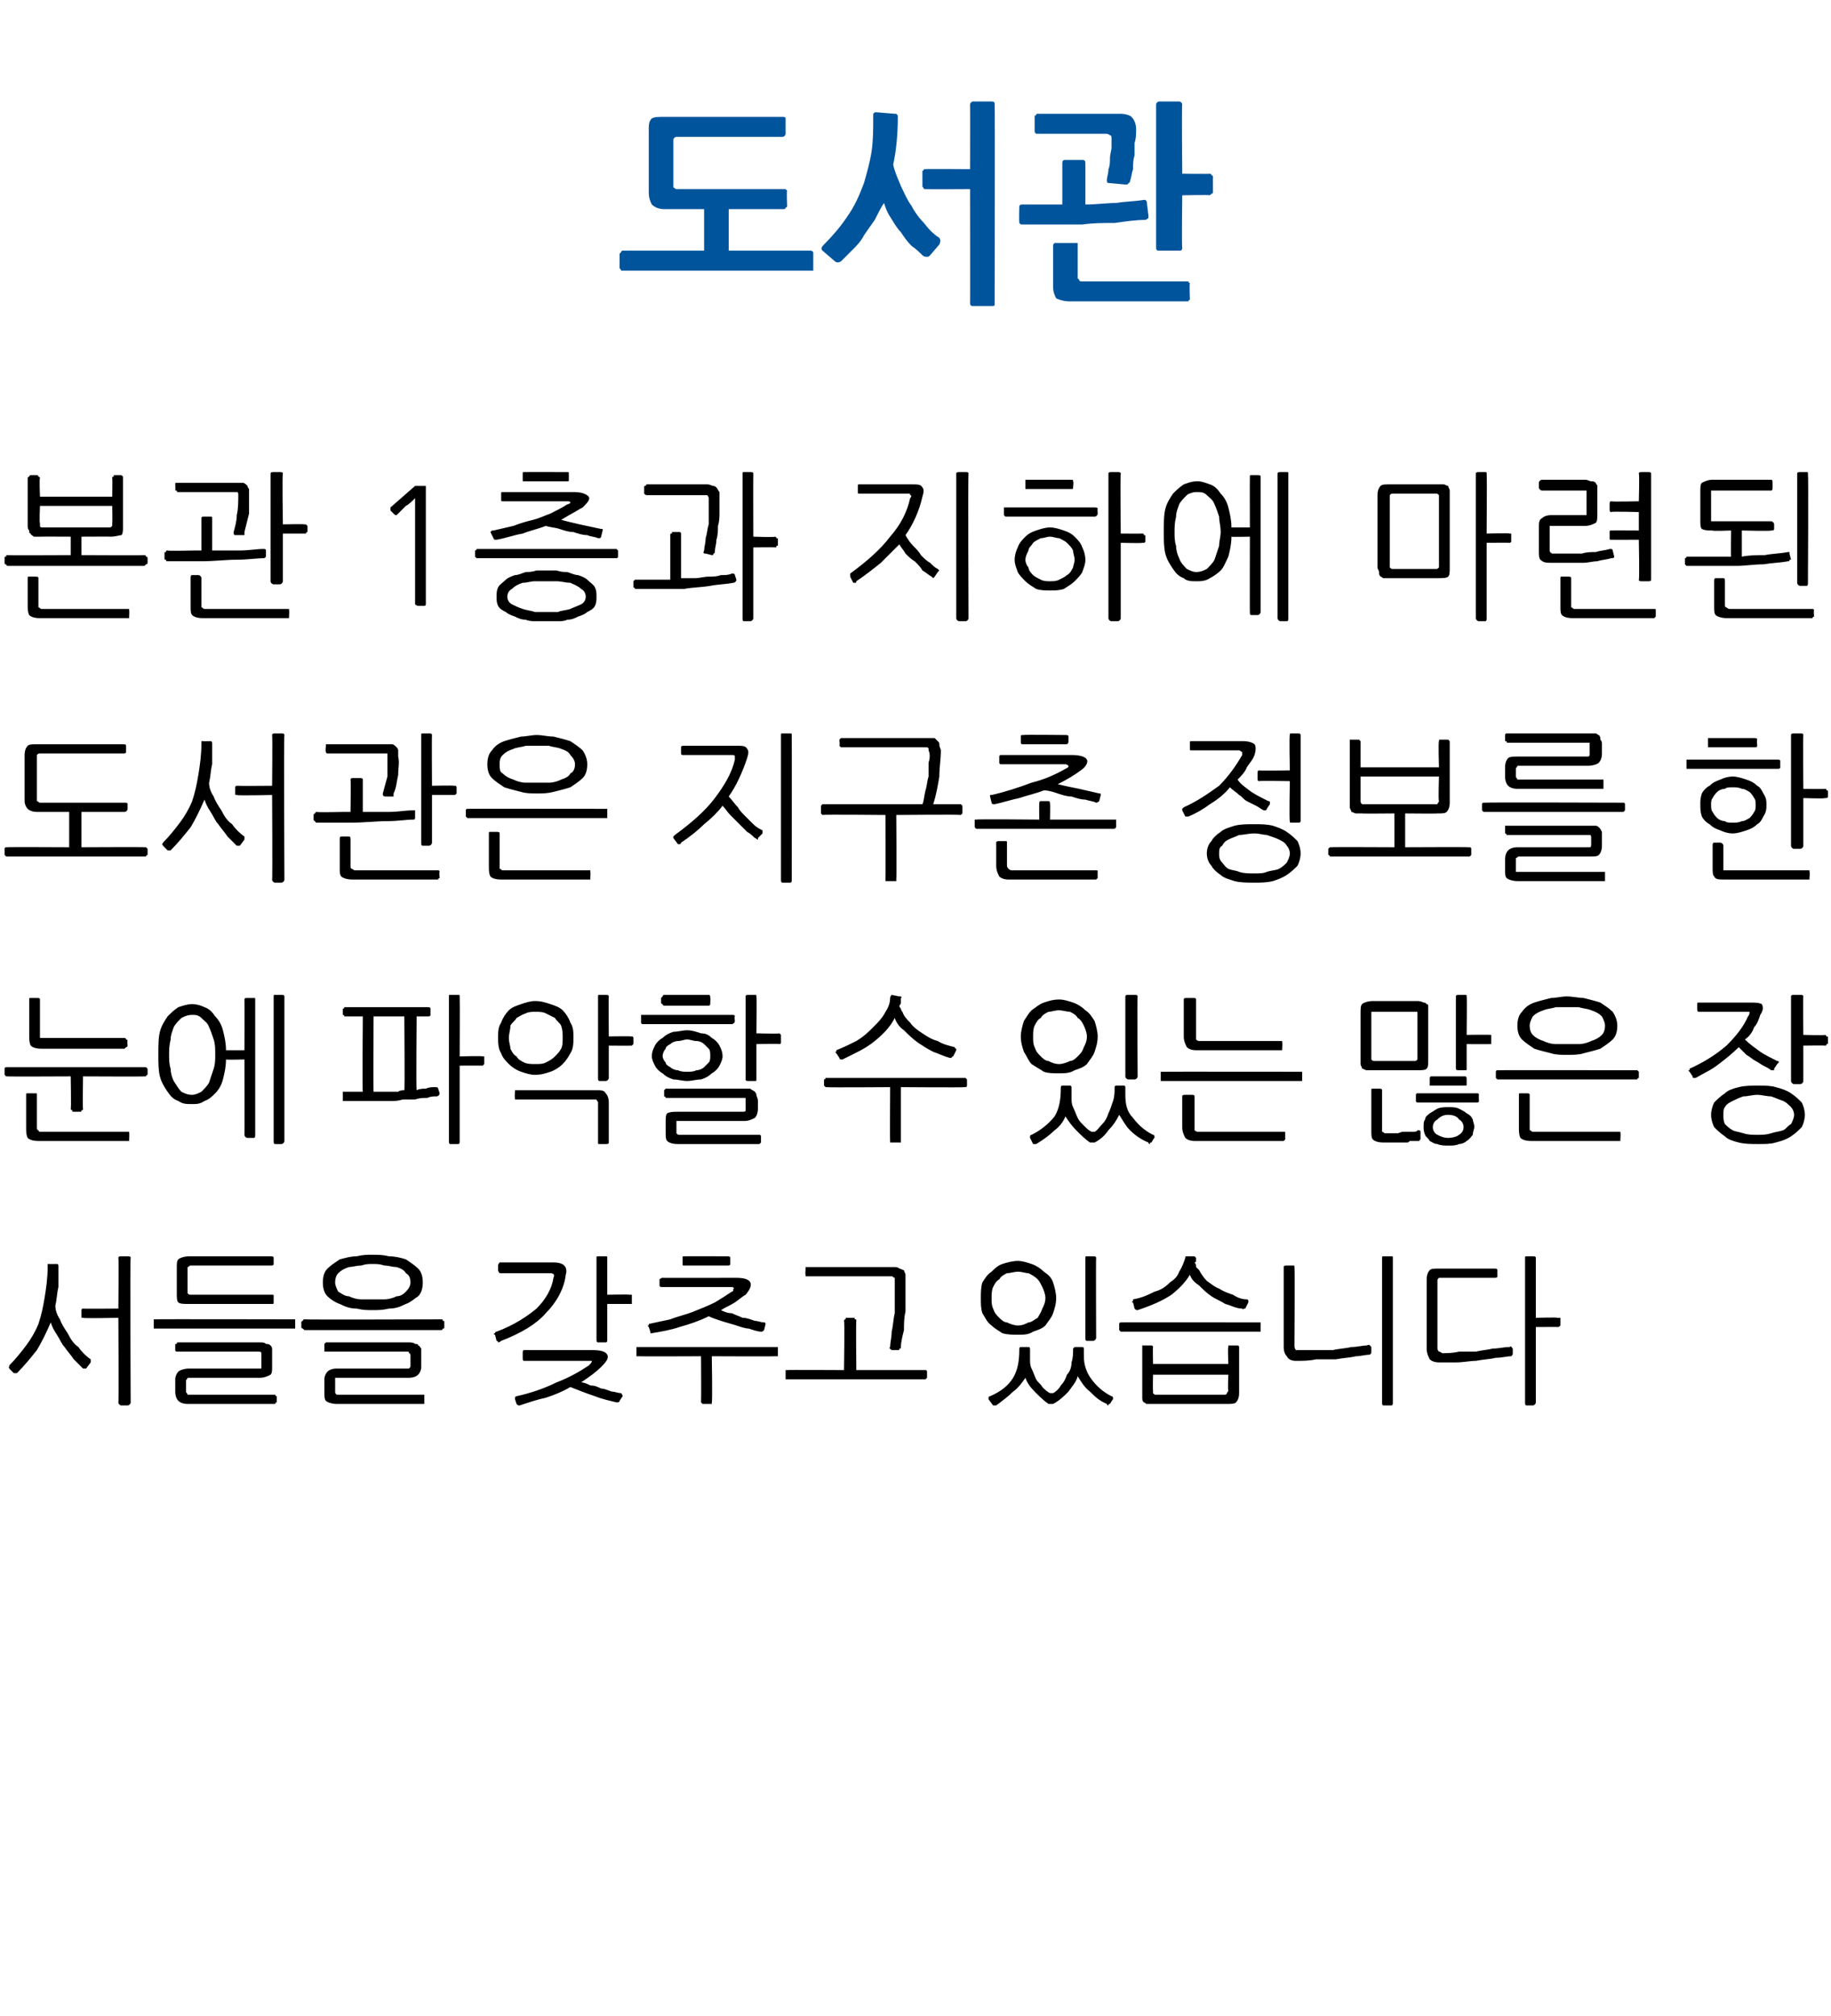
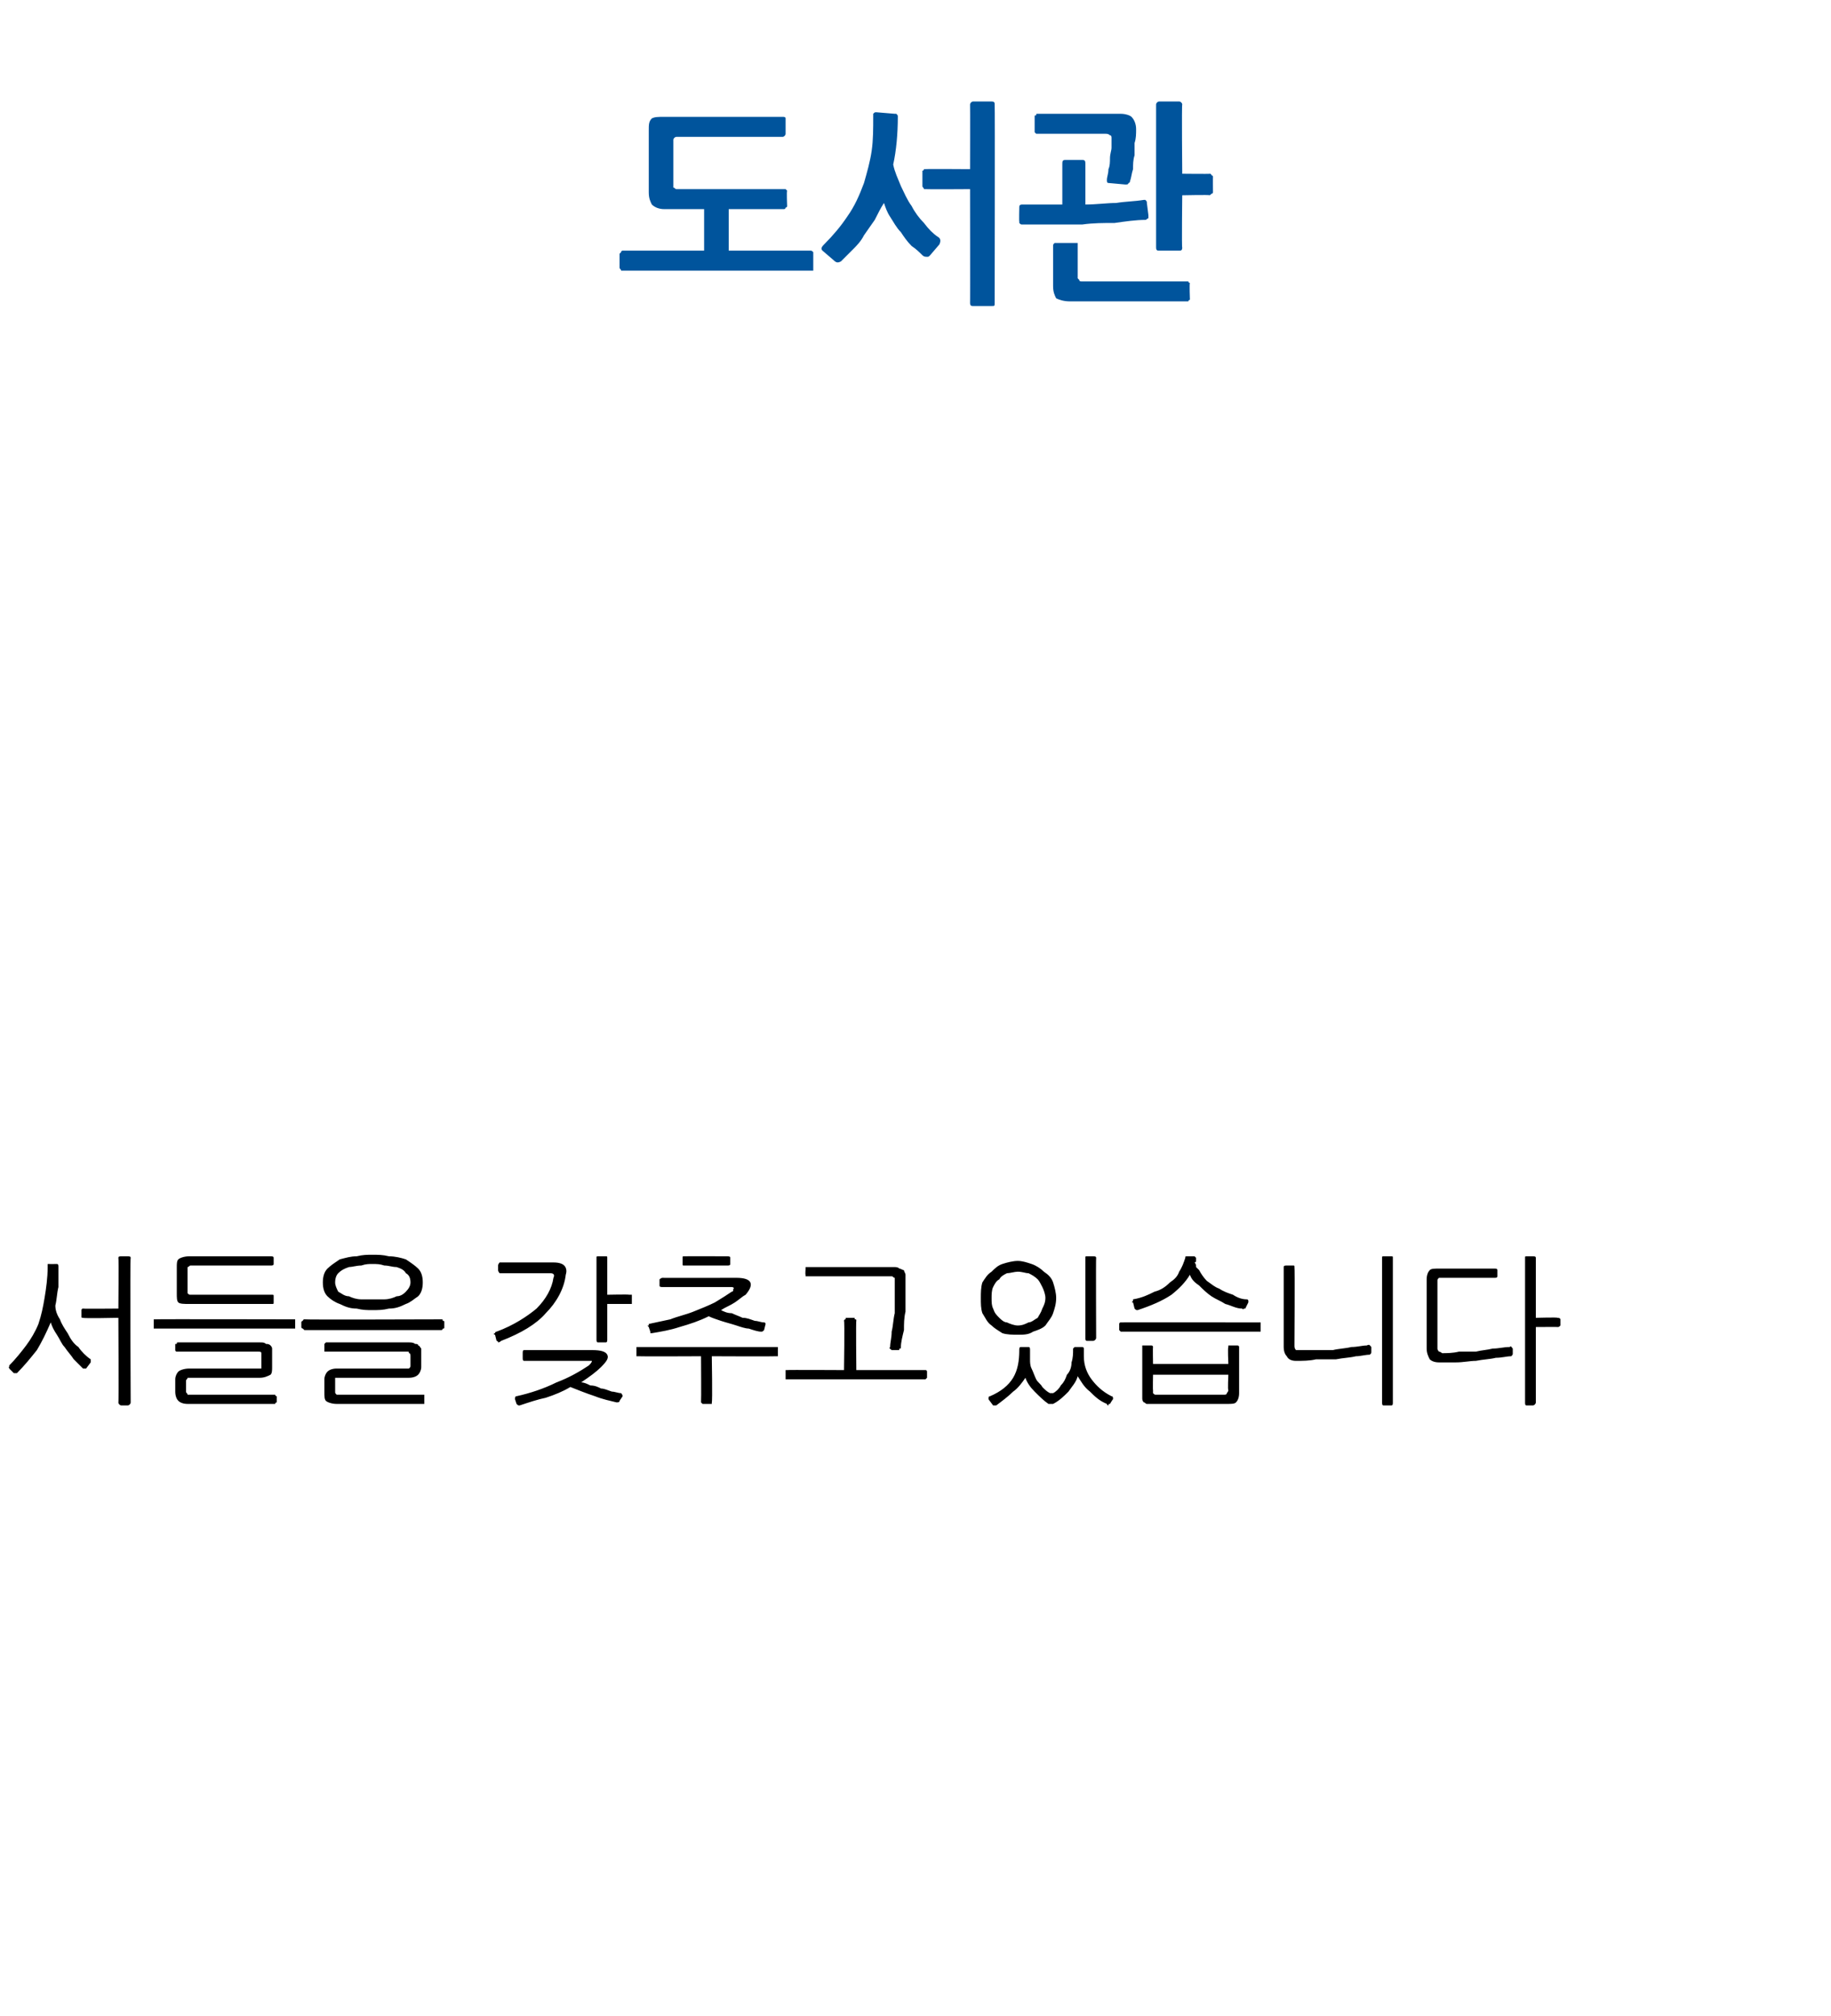
<svg xmlns="http://www.w3.org/2000/svg" version="1.1" width="119.1px" height="131.1px" viewBox="0 -5 119.1 131.1" style="top:-5px">
  <desc>도서관 본관 1층과 지하에 마련된 도서관은 지구촌 정보를 한눈에 파악할 수 있는 많은 장서들을 갖추고 있습니다</desc>
  <defs />
  <g id="Polygon38007">
-     <path d="M 8.5 86.2 C 8.5 86.3 8.4 86.4 8.3 86.4 C 8.3 86.4 7.9 86.4 7.9 86.4 C 7.8 86.4 7.7 86.3 7.7 86.2 C 7.73 86.23 7.7 80.7 7.7 80.7 C 7.7 80.7 5.43 80.75 5.4 80.7 C 5.3 80.7 5.3 80.7 5.3 80.6 C 5.3 80.6 5.3 80.2 5.3 80.2 C 5.3 80.2 5.3 80.1 5.4 80.1 C 5.43 80.12 7.7 80.1 7.7 80.1 C 7.7 80.1 7.73 76.84 7.7 76.8 C 7.7 76.7 7.8 76.7 7.9 76.7 C 7.9 76.7 8.3 76.7 8.3 76.7 C 8.4 76.7 8.5 76.7 8.5 76.8 C 8.45 76.84 8.5 86.2 8.5 86.2 C 8.5 86.2 8.45 86.23 8.5 86.2 Z M 3.7 77.2 C 3.8 77.2 3.8 77.3 3.8 77.4 C 3.8 77.8 3.8 78.3 3.8 78.7 C 3.7 79.1 3.7 79.5 3.6 79.9 C 3.6 80.2 3.7 80.5 3.9 80.8 C 4 81.1 4.2 81.4 4.4 81.7 C 4.6 82.1 4.8 82.4 5.1 82.6 C 5.3 82.9 5.6 83.2 5.9 83.4 C 5.9 83.5 5.9 83.5 5.9 83.5 C 5.9 83.6 5.9 83.6 5.9 83.6 C 5.9 83.6 5.6 84 5.6 84 C 5.6 84 5.5 84 5.4 84 C 5.2 83.8 5 83.6 4.8 83.4 C 4.6 83.1 4.4 82.9 4.2 82.6 C 4 82.4 3.9 82.1 3.7 81.8 C 3.5 81.5 3.4 81.3 3.3 81 C 3 81.7 2.7 82.3 2.4 82.8 C 2 83.3 1.6 83.8 1.1 84.3 C 1 84.3 0.9 84.3 0.9 84.3 C 0.9 84.3 0.6 84 0.6 84 C 0.6 83.9 0.5 83.9 0.6 83.9 C 0.6 83.9 0.6 83.8 0.6 83.8 C 1 83.4 1.4 82.9 1.7 82.5 C 2 82.1 2.3 81.6 2.5 81.1 C 2.7 80.5 2.8 80 2.9 79.4 C 3 78.8 3.1 78.1 3.1 77.4 C 3.1 77.3 3.1 77.3 3.1 77.2 C 3.1 77.2 3.2 77.2 3.2 77.2 C 3.2 77.21 3.7 77.2 3.7 77.2 C 3.7 77.2 3.7 77.23 3.7 77.2 Z M 19.1 80.8 C 19.1 80.8 19.1 80.8 19.2 80.8 C 19.2 80.8 19.2 80.9 19.2 80.9 C 19.2 80.9 19.2 81.3 19.2 81.3 C 19.2 81.3 19.2 81.3 19.2 81.4 C 19.1 81.4 19.1 81.4 19.1 81.4 C 19.1 81.4 10.1 81.4 10.1 81.4 C 10.1 81.4 10.1 81.4 10 81.4 C 10 81.3 10 81.3 10 81.3 C 10 81.3 10 80.9 10 80.9 C 10 80.9 10 80.8 10 80.8 C 10.1 80.8 10.1 80.8 10.1 80.8 C 10.13 80.78 19.1 80.8 19.1 80.8 C 19.1 80.8 19.06 80.78 19.1 80.8 Z M 17.8 79.7 C 17.8 79.8 17.8 79.8 17.7 79.8 C 17.7 79.8 12.3 79.8 12.3 79.8 C 12 79.8 11.7 79.8 11.6 79.7 C 11.5 79.6 11.5 79.4 11.5 79.1 C 11.5 79.1 11.5 77.4 11.5 77.4 C 11.5 77.2 11.5 77 11.6 76.9 C 11.7 76.8 12 76.7 12.3 76.7 C 12.3 76.7 17.6 76.7 17.6 76.7 C 17.7 76.7 17.8 76.7 17.8 76.8 C 17.8 76.8 17.8 77.2 17.8 77.2 C 17.8 77.3 17.7 77.3 17.6 77.3 C 17.6 77.3 12.4 77.3 12.4 77.3 C 12.3 77.3 12.3 77.4 12.2 77.4 C 12.2 77.4 12.2 77.5 12.2 77.6 C 12.2 77.6 12.2 78.9 12.2 78.9 C 12.2 79 12.2 79.1 12.2 79.1 C 12.3 79.2 12.3 79.2 12.4 79.2 C 12.4 79.2 17.7 79.2 17.7 79.2 C 17.8 79.2 17.8 79.2 17.8 79.3 C 17.8 79.3 17.8 79.7 17.8 79.7 Z M 18 86.2 C 18 86.2 17.9 86.2 17.9 86.3 C 17.9 86.3 17.8 86.3 17.8 86.3 C 17.8 86.3 12.2 86.3 12.2 86.3 C 11.9 86.3 11.7 86.2 11.6 86.1 C 11.5 86 11.4 85.8 11.4 85.5 C 11.4 85.5 11.4 84.7 11.4 84.7 C 11.4 84.5 11.5 84.3 11.6 84.2 C 11.7 84.1 12 84 12.3 84 C 12.3 84 16.8 84 16.8 84 C 16.9 84 17 84 17 84 C 17 83.9 17 83.9 17 83.8 C 17 83.8 17 83.2 17 83.2 C 17 83.1 17 83 17 83 C 17 82.9 16.9 82.9 16.8 82.9 C 16.8 82.9 11.6 82.9 11.6 82.9 C 11.5 82.9 11.5 82.9 11.5 82.9 C 11.4 82.9 11.4 82.8 11.4 82.8 C 11.4 82.8 11.4 82.4 11.4 82.4 C 11.4 82.4 11.4 82.4 11.5 82.4 C 11.5 82.3 11.5 82.3 11.6 82.3 C 11.6 82.3 16.9 82.3 16.9 82.3 C 17.1 82.3 17.2 82.3 17.3 82.4 C 17.4 82.4 17.5 82.4 17.6 82.5 C 17.6 82.5 17.7 82.6 17.7 82.7 C 17.7 82.8 17.7 83 17.7 83.1 C 17.7 83.1 17.7 83.9 17.7 83.9 C 17.7 84.1 17.7 84.3 17.6 84.4 C 17.4 84.5 17.2 84.6 16.9 84.6 C 16.9 84.6 12.4 84.6 12.4 84.6 C 12.3 84.6 12.2 84.6 12.2 84.6 C 12.2 84.7 12.1 84.7 12.1 84.8 C 12.1 84.8 12.1 85.5 12.1 85.5 C 12.1 85.6 12.2 85.6 12.2 85.7 C 12.2 85.7 12.3 85.7 12.4 85.7 C 12.4 85.7 17.8 85.7 17.8 85.7 C 17.8 85.7 17.9 85.7 17.9 85.7 C 17.9 85.8 18 85.8 18 85.8 C 18 85.8 18 86.2 18 86.2 Z M 24.2 80.2 C 23.9 80.2 23.6 80.2 23.2 80.1 C 22.8 80.1 22.5 80 22.1 79.8 C 21.8 79.7 21.5 79.5 21.3 79.3 C 21.1 79.1 21 78.8 21 78.4 C 21 78 21.1 77.7 21.3 77.5 C 21.5 77.3 21.8 77.1 22.1 76.9 C 22.5 76.8 22.8 76.7 23.2 76.7 C 23.6 76.6 23.9 76.6 24.2 76.6 C 24.6 76.6 24.9 76.6 25.3 76.7 C 25.7 76.7 26.1 76.8 26.4 76.9 C 26.7 77.1 27 77.3 27.2 77.5 C 27.4 77.7 27.5 78 27.5 78.4 C 27.5 78.8 27.4 79.1 27.2 79.3 C 26.9 79.5 26.7 79.7 26.4 79.8 C 26 80 25.7 80.1 25.3 80.1 C 24.9 80.2 24.6 80.2 24.2 80.2 Z M 24.2 77.2 C 24 77.2 23.8 77.2 23.5 77.3 C 23.2 77.3 22.9 77.4 22.7 77.4 C 22.4 77.5 22.2 77.6 22 77.8 C 21.9 77.9 21.8 78.1 21.8 78.4 C 21.8 78.6 21.9 78.8 22 79 C 22.2 79.1 22.4 79.3 22.7 79.3 C 22.9 79.4 23.2 79.5 23.5 79.5 C 23.8 79.5 24 79.5 24.2 79.5 C 24.5 79.5 24.7 79.5 25 79.5 C 25.3 79.5 25.6 79.4 25.8 79.3 C 26.1 79.3 26.3 79.1 26.4 79 C 26.6 78.8 26.7 78.6 26.7 78.4 C 26.7 78.1 26.6 77.9 26.4 77.8 C 26.3 77.6 26.1 77.5 25.8 77.4 C 25.5 77.4 25.3 77.3 25 77.3 C 24.7 77.2 24.5 77.2 24.2 77.2 Z M 28.7 80.8 C 28.8 80.8 28.8 80.8 28.8 80.9 C 28.9 80.9 28.9 80.9 28.9 81 C 28.9 81 28.9 81.3 28.9 81.3 C 28.9 81.4 28.9 81.4 28.8 81.4 C 28.8 81.4 28.8 81.5 28.7 81.5 C 28.7 81.5 19.8 81.5 19.8 81.5 C 19.8 81.5 19.7 81.4 19.7 81.4 C 19.7 81.4 19.6 81.4 19.6 81.3 C 19.6 81.3 19.6 81 19.6 81 C 19.6 80.9 19.7 80.9 19.7 80.9 C 19.7 80.8 19.8 80.8 19.8 80.8 C 19.79 80.83 28.7 80.8 28.7 80.8 C 28.7 80.8 28.72 80.83 28.7 80.8 Z M 27.6 86.2 C 27.6 86.2 27.6 86.2 27.6 86.3 C 27.5 86.3 27.5 86.3 27.5 86.3 C 27.5 86.3 21.9 86.3 21.9 86.3 C 21.6 86.3 21.3 86.2 21.2 86.1 C 21.1 86 21.1 85.8 21.1 85.5 C 21.1 85.5 21.1 84.7 21.1 84.7 C 21.1 84.5 21.2 84.3 21.3 84.2 C 21.4 84.1 21.6 84 21.9 84 C 21.9 84 26.4 84 26.4 84 C 26.5 84 26.6 84 26.6 84 C 26.7 83.9 26.7 83.9 26.7 83.8 C 26.7 83.8 26.7 83.2 26.7 83.2 C 26.7 83.1 26.7 83 26.6 83 C 26.6 82.9 26.6 82.9 26.5 82.9 C 26.5 82.9 21.2 82.9 21.2 82.9 C 21.2 82.9 21.2 82.9 21.1 82.9 C 21.1 82.9 21.1 82.8 21.1 82.8 C 21.1 82.8 21.1 82.4 21.1 82.4 C 21.1 82.4 21.1 82.4 21.1 82.4 C 21.2 82.3 21.2 82.3 21.2 82.3 C 21.2 82.3 26.6 82.3 26.6 82.3 C 26.7 82.3 26.9 82.3 27 82.4 C 27.1 82.4 27.2 82.4 27.2 82.5 C 27.3 82.5 27.3 82.6 27.4 82.7 C 27.4 82.8 27.4 83 27.4 83.1 C 27.4 83.1 27.4 83.9 27.4 83.9 C 27.4 84.1 27.3 84.3 27.2 84.4 C 27.1 84.5 26.9 84.6 26.6 84.6 C 26.6 84.6 22 84.6 22 84.6 C 21.9 84.6 21.9 84.6 21.8 84.6 C 21.8 84.7 21.8 84.7 21.8 84.8 C 21.8 84.8 21.8 85.5 21.8 85.5 C 21.8 85.6 21.8 85.6 21.9 85.7 C 21.9 85.7 21.9 85.7 22 85.7 C 22 85.7 27.5 85.7 27.5 85.7 C 27.5 85.7 27.5 85.7 27.6 85.7 C 27.6 85.8 27.6 85.8 27.6 85.8 C 27.6 85.8 27.6 86.2 27.6 86.2 Z M 39.1 83.9 C 38.8 84.2 38.4 84.5 37.8 84.9 C 38 84.9 38.2 85 38.4 85.1 C 38.7 85.1 38.9 85.2 39.1 85.3 C 39.3 85.3 39.5 85.4 39.8 85.5 C 40 85.5 40.2 85.6 40.4 85.6 C 40.4 85.6 40.5 85.7 40.5 85.8 C 40.5 85.8 40.3 86.1 40.3 86.1 C 40.3 86.2 40.2 86.2 40.1 86.2 C 39.7 86.1 39.2 86 38.7 85.8 C 38.1 85.6 37.6 85.4 37.1 85.2 C 36.6 85.5 36.1 85.7 35.5 85.9 C 35 86 34.4 86.2 33.8 86.4 C 33.7 86.4 33.7 86.4 33.6 86.3 C 33.6 86.3 33.5 86 33.5 86 C 33.5 85.9 33.5 85.8 33.6 85.8 C 34.5 85.6 35.4 85.3 36.2 84.9 C 37 84.6 37.7 84.2 38.3 83.8 C 38.4 83.7 38.5 83.6 38.5 83.5 C 38.4 83.5 38.4 83.5 38.3 83.5 C 38.3 83.5 34.1 83.5 34.1 83.5 C 34 83.5 34 83.4 34 83.3 C 34 83.3 34 83 34 83 C 34 82.9 34 82.8 34.1 82.8 C 34.1 82.8 38.5 82.8 38.5 82.8 C 39.1 82.8 39.4 82.9 39.5 83.1 C 39.6 83.3 39.5 83.5 39.1 83.9 Z M 36.8 77.9 C 36.7 78.8 36.2 79.7 35.5 80.4 C 34.9 81.1 33.9 81.7 32.6 82.2 C 32.5 82.3 32.4 82.3 32.4 82.3 C 32.4 82.3 32.4 82.2 32.3 82.2 C 32.3 82.2 32.2 81.8 32.2 81.8 C 32.1 81.8 32.1 81.7 32.2 81.7 C 32.2 81.7 32.2 81.6 32.3 81.6 C 33.4 81.2 34.3 80.6 34.9 80.1 C 35.5 79.5 35.9 78.8 36 78.1 C 36.1 77.9 36 77.8 35.8 77.8 C 35.8 77.8 32.5 77.8 32.5 77.8 C 32.5 77.8 32.4 77.7 32.4 77.6 C 32.4 77.6 32.4 77.3 32.4 77.3 C 32.4 77.2 32.5 77.1 32.5 77.1 C 32.5 77.1 36 77.1 36 77.1 C 36.4 77.1 36.6 77.2 36.7 77.3 C 36.8 77.4 36.9 77.6 36.8 77.9 Z M 39.5 82.1 C 39.5 82.2 39.5 82.3 39.4 82.3 C 39.4 82.3 38.9 82.3 38.9 82.3 C 38.8 82.3 38.8 82.2 38.8 82.1 C 38.8 82.1 38.8 76.8 38.8 76.8 C 38.8 76.7 38.8 76.7 38.9 76.7 C 38.9 76.7 39.4 76.7 39.4 76.7 C 39.5 76.7 39.5 76.7 39.5 76.8 C 39.5 76.84 39.5 79.2 39.5 79.2 C 39.5 79.2 40.95 79.17 40.9 79.2 C 41 79.2 41 79.2 41.1 79.2 C 41.1 79.2 41.1 79.3 41.1 79.3 C 41.1 79.3 41.1 79.7 41.1 79.7 C 41.1 79.7 41.1 79.7 41.1 79.8 C 41 79.8 41 79.8 40.9 79.8 C 40.95 79.8 39.5 79.8 39.5 79.8 L 39.5 82.1 C 39.5 82.1 39.5 82.14 39.5 82.1 Z M 47.9 78.1 C 48.9 78.1 49.1 78.5 48.5 79.2 C 48.3 79.3 48.1 79.5 47.8 79.7 C 47.5 79.9 47.2 80 46.9 80.2 C 47.1 80.3 47.3 80.4 47.6 80.4 C 47.8 80.5 48.1 80.6 48.3 80.7 C 48.6 80.7 48.8 80.8 49.1 80.9 C 49.3 80.9 49.5 81 49.7 81 C 49.8 81 49.8 81.1 49.8 81.1 C 49.8 81.1 49.7 81.5 49.7 81.5 C 49.6 81.6 49.6 81.6 49.5 81.6 C 49.3 81.6 49 81.5 48.7 81.4 C 48.5 81.4 48.2 81.3 47.9 81.2 C 47.6 81.1 47.2 81 46.9 80.9 C 46.6 80.8 46.3 80.7 46.1 80.6 C 45.5 80.9 44.9 81.1 44.2 81.3 C 43.6 81.5 43 81.6 42.4 81.7 C 42.4 81.7 42.3 81.7 42.3 81.7 C 42.3 81.7 42.3 81.7 42.3 81.6 C 42.3 81.6 42.2 81.3 42.2 81.3 C 42.1 81.2 42.1 81.2 42.2 81.2 C 42.2 81.1 42.2 81.1 42.2 81.1 C 42.7 81 43.1 80.9 43.6 80.8 C 44.1 80.6 44.6 80.5 45.1 80.3 C 45.6 80.1 46.1 79.9 46.5 79.7 C 47 79.4 47.3 79.2 47.6 79 C 47.7 79 47.7 78.9 47.7 78.8 C 47.8 78.8 47.7 78.7 47.6 78.7 C 47.6 78.7 43.1 78.7 43.1 78.7 C 43 78.7 42.9 78.7 42.9 78.6 C 42.9 78.6 42.9 78.2 42.9 78.2 C 42.9 78.2 43 78.1 43.1 78.1 C 43.06 78.11 47.9 78.1 47.9 78.1 C 47.9 78.1 47.88 78.11 47.9 78.1 Z M 45.8 86.3 C 45.7 86.3 45.7 86.3 45.7 86.3 C 45.6 86.2 45.6 86.2 45.6 86.2 C 45.62 86.15 45.6 83.2 45.6 83.2 C 45.6 83.2 41.55 83.22 41.5 83.2 C 41.5 83.2 41.5 83.2 41.4 83.2 C 41.4 83.2 41.4 83.1 41.4 83.1 C 41.4 83.1 41.4 82.7 41.4 82.7 C 41.4 82.7 41.4 82.7 41.4 82.6 C 41.5 82.6 41.5 82.6 41.5 82.6 C 41.5 82.6 50.5 82.6 50.5 82.6 C 50.5 82.6 50.5 82.6 50.6 82.6 C 50.6 82.7 50.6 82.7 50.6 82.7 C 50.6 82.7 50.6 83.1 50.6 83.1 C 50.6 83.1 50.6 83.2 50.6 83.2 C 50.5 83.2 50.5 83.2 50.5 83.2 C 50.47 83.22 46.3 83.2 46.3 83.2 C 46.3 83.2 46.35 86.15 46.3 86.2 C 46.3 86.2 46.3 86.2 46.3 86.3 C 46.3 86.3 46.3 86.3 46.2 86.3 C 46.2 86.3 45.8 86.3 45.8 86.3 Z M 47.3 76.7 C 47.4 76.7 47.5 76.7 47.5 76.8 C 47.5 76.8 47.5 77.2 47.5 77.2 C 47.5 77.3 47.4 77.3 47.3 77.3 C 47.3 77.3 44.5 77.3 44.5 77.3 C 44.4 77.3 44.4 77.3 44.4 77.2 C 44.4 77.2 44.4 76.8 44.4 76.8 C 44.4 76.7 44.4 76.7 44.5 76.7 C 44.51 76.69 47.3 76.7 47.3 76.7 C 47.3 76.7 47.33 76.69 47.3 76.7 Z M 60.1 84.1 C 60.2 84.1 60.2 84.1 60.2 84.1 C 60.3 84.1 60.3 84.2 60.3 84.2 C 60.3 84.2 60.3 84.6 60.3 84.6 C 60.3 84.6 60.3 84.6 60.2 84.7 C 60.2 84.7 60.2 84.7 60.1 84.7 C 60.1 84.7 51.2 84.7 51.2 84.7 C 51.2 84.7 51.1 84.7 51.1 84.7 C 51.1 84.6 51.1 84.6 51.1 84.6 C 51.1 84.6 51.1 84.2 51.1 84.2 C 51.1 84.2 51.1 84.1 51.1 84.1 C 51.1 84.1 51.2 84.1 51.2 84.1 C 51.21 84.08 54.9 84.1 54.9 84.1 C 54.9 84.1 54.95 80.86 54.9 80.9 C 54.9 80.8 55 80.8 55 80.8 C 55 80.7 55 80.7 55.1 80.7 C 55.1 80.7 55.5 80.7 55.5 80.7 C 55.6 80.7 55.6 80.7 55.6 80.8 C 55.7 80.8 55.7 80.8 55.7 80.9 C 55.67 80.86 55.7 84.1 55.7 84.1 L 60.1 84.1 C 60.1 84.1 60.13 84.08 60.1 84.1 Z M 52.4 77.5 C 52.4 77.5 52.4 77.5 52.4 77.4 C 52.5 77.4 52.5 77.4 52.5 77.4 C 52.5 77.4 58.1 77.4 58.1 77.4 C 58.3 77.4 58.4 77.4 58.5 77.5 C 58.6 77.5 58.7 77.6 58.8 77.6 C 58.8 77.7 58.9 77.8 58.9 77.9 C 58.9 78 58.9 78.1 58.9 78.3 C 58.9 78.5 58.9 78.9 58.9 79.2 C 58.9 79.6 58.9 80 58.9 80.3 C 58.8 80.7 58.8 81.1 58.8 81.5 C 58.7 81.9 58.6 82.3 58.6 82.6 C 58.6 82.7 58.6 82.7 58.5 82.7 C 58.5 82.8 58.5 82.8 58.4 82.8 C 58.4 82.8 58 82.8 58 82.8 C 57.9 82.7 57.8 82.7 57.9 82.6 C 57.9 82.3 58 82 58 81.6 C 58.1 81.2 58.1 80.8 58.2 80.4 C 58.2 79.9 58.2 79.6 58.2 79.2 C 58.2 78.8 58.2 78.5 58.2 78.3 C 58.2 78.2 58.2 78.1 58.2 78.1 C 58.1 78.1 58.1 78 58 78 C 58 78 52.5 78 52.5 78 C 52.5 78 52.5 78 52.4 78 C 52.4 78 52.4 78 52.4 77.9 C 52.37 77.92 52.4 77.5 52.4 77.5 C 52.4 77.5 52.37 77.54 52.4 77.5 Z M 68.7 79.4 C 68.7 79.8 68.6 80.1 68.5 80.4 C 68.4 80.7 68.2 80.9 68 81.2 C 67.8 81.4 67.5 81.5 67.2 81.6 C 66.9 81.8 66.6 81.8 66.2 81.8 C 65.9 81.8 65.5 81.8 65.2 81.7 C 64.9 81.5 64.7 81.4 64.5 81.2 C 64.2 81 64.1 80.7 63.9 80.4 C 63.8 80.1 63.8 79.8 63.8 79.4 C 63.8 79.1 63.8 78.7 63.9 78.4 C 64.1 78.1 64.2 77.9 64.5 77.7 C 64.7 77.5 64.9 77.3 65.2 77.2 C 65.5 77.1 65.9 77 66.2 77 C 66.5 77 66.8 77.1 67.1 77.2 C 67.4 77.3 67.7 77.5 67.9 77.7 C 68.2 77.9 68.4 78.1 68.5 78.4 C 68.6 78.7 68.7 79.1 68.7 79.4 Z M 68 79.4 C 68 79.2 67.9 78.9 67.8 78.7 C 67.7 78.5 67.6 78.3 67.5 78.2 C 67.3 78 67.1 77.9 66.9 77.8 C 66.7 77.8 66.5 77.7 66.2 77.7 C 66 77.7 65.7 77.8 65.5 77.8 C 65.3 77.9 65.1 78 65 78.2 C 64.8 78.3 64.7 78.5 64.6 78.7 C 64.5 78.9 64.5 79.2 64.5 79.4 C 64.5 79.7 64.5 79.9 64.6 80.1 C 64.7 80.4 64.8 80.5 65 80.7 C 65.1 80.8 65.3 81 65.5 81 C 65.7 81.1 66 81.2 66.2 81.2 C 66.5 81.2 66.7 81.1 66.9 81 C 67.1 81 67.3 80.8 67.5 80.7 C 67.6 80.5 67.7 80.4 67.8 80.1 C 67.9 79.9 68 79.7 68 79.4 Z M 72.2 86.3 C 72.1 86.3 72.1 86.3 72.1 86.4 C 72.1 86.4 72 86.4 72 86.3 C 71.5 86.1 71.2 85.8 70.9 85.5 C 70.5 85.2 70.3 84.8 70.1 84.5 C 70 84.9 69.7 85.2 69.5 85.5 C 69.2 85.8 68.9 86.1 68.5 86.3 C 68.4 86.3 68.3 86.3 68.2 86.3 C 67.9 86.1 67.6 85.8 67.3 85.5 C 67 85.2 66.8 84.9 66.7 84.6 C 66.5 84.9 66.2 85.3 65.9 85.5 C 65.6 85.8 65.2 86.1 64.8 86.4 C 64.7 86.4 64.7 86.4 64.6 86.4 C 64.6 86.4 64.6 86.4 64.6 86.4 C 64.6 86.4 64.3 86 64.3 86 C 64.3 86 64.3 85.9 64.3 85.9 C 64.3 85.9 64.3 85.8 64.4 85.8 C 65.1 85.5 65.6 85.1 65.9 84.6 C 66.2 84.1 66.3 83.5 66.3 82.8 C 66.3 82.7 66.3 82.6 66.4 82.6 C 66.4 82.6 66.9 82.6 66.9 82.6 C 67 82.6 67 82.7 67 82.8 C 67 83 67 83.2 67 83.4 C 67 83.6 67 83.8 67.1 84 C 67.2 84.2 67.3 84.5 67.4 84.7 C 67.5 84.9 67.7 85 67.8 85.2 C 68 85.4 68.1 85.5 68.3 85.6 C 68.4 85.6 68.4 85.6 68.5 85.6 C 68.7 85.5 68.9 85.3 69 85.1 C 69.2 84.9 69.3 84.7 69.4 84.4 C 69.6 84.2 69.7 83.9 69.7 83.6 C 69.8 83.3 69.8 83 69.8 82.8 C 69.8 82.7 69.8 82.7 69.8 82.7 C 69.9 82.6 69.9 82.6 69.9 82.6 C 69.9 82.6 70.4 82.6 70.4 82.6 C 70.5 82.6 70.5 82.7 70.5 82.7 C 70.5 82.8 70.5 82.9 70.5 83 C 70.5 83 70.5 83.1 70.5 83.2 C 70.5 83.8 70.7 84.3 71 84.7 C 71.3 85.1 71.7 85.5 72.3 85.8 C 72.4 85.8 72.4 85.9 72.4 86 C 72.39 85.97 72.2 86.3 72.2 86.3 C 72.2 86.3 72.18 86.28 72.2 86.3 Z M 71.3 82 C 71.3 82.1 71.2 82.2 71.1 82.2 C 71.1 82.2 70.7 82.2 70.7 82.2 C 70.6 82.2 70.6 82.1 70.6 82 C 70.6 82 70.6 76.8 70.6 76.8 C 70.6 76.7 70.6 76.7 70.7 76.7 C 70.7 76.7 71.1 76.7 71.1 76.7 C 71.2 76.7 71.3 76.7 71.3 76.8 C 71.28 76.84 71.3 82 71.3 82 C 71.3 82 71.28 82.02 71.3 82 Z M 75 86.3 C 74.9 86.3 74.7 86.3 74.6 86.3 C 74.5 86.3 74.5 86.2 74.4 86.2 C 74.3 86.1 74.3 86 74.3 85.9 C 74.3 85.8 74.3 85.7 74.3 85.6 C 74.3 85.6 74.3 82.6 74.3 82.6 C 74.3 82.6 74.3 82.5 74.3 82.5 C 74.3 82.5 74.4 82.5 74.4 82.5 C 74.4 82.5 74.9 82.5 74.9 82.5 C 74.9 82.5 74.9 82.5 74.9 82.5 C 75 82.5 75 82.6 75 82.6 C 74.98 82.59 75 83.7 75 83.7 L 79.9 83.7 C 79.9 83.7 79.85 82.6 79.9 82.6 C 79.9 82.6 79.9 82.5 79.9 82.5 C 79.9 82.5 79.9 82.5 80 82.5 C 80 82.5 80.4 82.5 80.4 82.5 C 80.5 82.5 80.5 82.5 80.5 82.5 C 80.6 82.5 80.6 82.6 80.6 82.6 C 80.6 82.6 80.6 85.6 80.6 85.6 C 80.6 85.9 80.5 86.1 80.4 86.2 C 80.3 86.3 80.1 86.3 79.8 86.3 C 79.8 86.3 75 86.3 75 86.3 Z M 75 84.4 C 75 84.4 74.98 85.43 75 85.4 C 75 85.5 75 85.6 75 85.6 C 75.1 85.7 75.1 85.7 75.2 85.7 C 75.2 85.7 79.6 85.7 79.6 85.7 C 79.7 85.7 79.8 85.7 79.8 85.6 C 79.8 85.6 79.9 85.5 79.9 85.4 C 79.85 85.43 79.9 84.4 79.9 84.4 L 75 84.4 Z M 77.8 76.9 C 77.8 76.9 77.8 77 77.8 77 C 77.8 77 77.8 77.1 77.7 77.1 C 77.8 77.2 77.8 77.3 77.8 77.4 C 77.9 77.5 77.9 77.5 78 77.6 C 78.1 77.8 78.3 78.1 78.5 78.3 C 78.8 78.5 79 78.7 79.3 78.8 C 79.6 79 79.9 79.1 80.2 79.2 C 80.5 79.4 80.8 79.5 81.1 79.5 C 81.2 79.5 81.2 79.6 81.2 79.6 C 81.2 79.6 81.2 79.7 81.2 79.7 C 81.2 79.7 81 80.1 81 80.1 C 81 80.1 81 80.1 80.9 80.1 C 80.9 80.1 80.9 80.2 80.8 80.1 C 80.4 80.1 80.1 79.9 79.7 79.8 C 79.4 79.6 79.1 79.5 78.8 79.3 C 78.5 79.1 78.2 78.8 78 78.6 C 77.7 78.4 77.5 78.2 77.4 77.9 C 77.1 78.4 76.7 78.8 76.2 79.2 C 75.6 79.6 74.9 79.9 74 80.2 C 73.9 80.2 73.9 80.2 73.8 80.1 C 73.8 80.1 73.7 79.7 73.7 79.7 C 73.6 79.7 73.6 79.7 73.7 79.6 C 73.7 79.6 73.7 79.6 73.7 79.5 C 74.3 79.4 74.7 79.2 75.1 79 C 75.5 78.9 75.8 78.7 76.1 78.4 C 76.4 78.2 76.6 78 76.7 77.7 C 76.9 77.4 77 77.1 77.1 76.8 C 77.1 76.7 77.1 76.7 77.2 76.7 C 77.2 76.7 77.7 76.7 77.7 76.7 C 77.7 76.7 77.7 76.7 77.8 76.8 C 77.8 76.8 77.8 76.8 77.8 76.9 Z M 81.9 81 C 81.9 81 82 81 82 81 C 82 81 82 81.1 82 81.1 C 82 81.1 82 81.5 82 81.5 C 82 81.5 82 81.5 82 81.6 C 82 81.6 81.9 81.6 81.9 81.6 C 81.9 81.6 73 81.6 73 81.6 C 72.9 81.6 72.9 81.6 72.9 81.6 C 72.8 81.5 72.8 81.5 72.8 81.5 C 72.8 81.5 72.8 81.1 72.8 81.1 C 72.8 81.1 72.8 81 72.9 81 C 72.9 81 72.9 81 73 81 C 72.96 80.99 81.9 81 81.9 81 C 81.9 81 81.89 80.99 81.9 81 Z M 90.6 86.2 C 90.6 86.3 90.6 86.4 90.5 86.4 C 90.5 86.4 90 86.4 90 86.4 C 89.9 86.4 89.9 86.3 89.9 86.2 C 89.9 86.2 89.9 76.8 89.9 76.8 C 89.9 76.7 89.9 76.7 90 76.7 C 90 76.7 90.5 76.7 90.5 76.7 C 90.6 76.7 90.6 76.7 90.6 76.8 C 90.6 76.84 90.6 86.2 90.6 86.2 C 90.6 86.2 90.6 86.23 90.6 86.2 Z M 84.2 82.5 C 84.2 82.6 84.2 82.7 84.3 82.8 C 84.3 82.8 84.4 82.8 84.5 82.8 C 84.8 82.8 85.2 82.8 85.6 82.8 C 86 82.8 86.4 82.8 86.7 82.8 C 87.1 82.7 87.5 82.7 87.9 82.6 C 88.3 82.6 88.6 82.5 88.9 82.5 C 89.1 82.4 89.1 82.5 89.2 82.6 C 89.2 82.6 89.2 82.9 89.2 82.9 C 89.2 83 89.2 83 89.1 83.1 C 88.8 83.1 88.5 83.2 88.2 83.2 C 87.8 83.3 87.4 83.3 86.9 83.4 C 86.5 83.4 86.1 83.4 85.6 83.4 C 85.2 83.5 84.7 83.5 84.3 83.5 C 84 83.5 83.8 83.4 83.7 83.2 C 83.6 83.1 83.5 82.9 83.5 82.6 C 83.5 82.6 83.5 77.4 83.5 77.4 C 83.5 77.3 83.6 77.3 83.7 77.3 C 83.7 77.3 84.1 77.3 84.1 77.3 C 84.2 77.3 84.2 77.3 84.2 77.4 C 84.23 77.43 84.2 82.5 84.2 82.5 C 84.2 82.5 84.23 82.54 84.2 82.5 Z M 98.4 83 C 98.4 83.1 98.4 83.1 98.3 83.2 C 98 83.2 97.7 83.3 97.3 83.3 C 96.9 83.4 96.5 83.4 96 83.5 C 95.6 83.5 95.2 83.6 94.7 83.6 C 94.3 83.6 93.9 83.6 93.6 83.6 C 93.3 83.6 93.1 83.5 93 83.4 C 92.9 83.2 92.8 83 92.8 82.7 C 92.8 82.7 92.8 78.2 92.8 78.2 C 92.8 77.9 92.9 77.7 93 77.6 C 93.1 77.5 93.3 77.5 93.6 77.5 C 93.6 77.5 97.2 77.5 97.2 77.5 C 97.3 77.5 97.4 77.5 97.4 77.6 C 97.4 77.6 97.4 78 97.4 78 C 97.4 78.1 97.3 78.1 97.2 78.1 C 97.2 78.1 93.7 78.1 93.7 78.1 C 93.6 78.1 93.6 78.1 93.6 78.1 C 93.5 78.2 93.5 78.2 93.5 78.3 C 93.5 78.3 93.5 82.7 93.5 82.7 C 93.5 82.8 93.6 82.9 93.6 82.9 C 93.6 82.9 93.7 82.9 93.8 83 C 94.1 83 94.5 83 94.9 82.9 C 95.2 82.9 95.6 82.9 96 82.9 C 96.4 82.8 96.7 82.8 97.1 82.7 C 97.5 82.7 97.8 82.6 98.2 82.6 C 98.3 82.5 98.3 82.6 98.4 82.7 C 98.4 82.7 98.4 83 98.4 83 Z M 99.9 86.2 C 99.9 86.3 99.8 86.4 99.7 86.4 C 99.7 86.4 99.3 86.4 99.3 86.4 C 99.2 86.4 99.2 86.3 99.2 86.2 C 99.2 86.2 99.2 76.8 99.2 76.8 C 99.2 76.7 99.2 76.7 99.3 76.7 C 99.3 76.7 99.7 76.7 99.7 76.7 C 99.8 76.7 99.9 76.7 99.9 76.8 C 99.9 76.84 99.9 80.7 99.9 80.7 C 99.9 80.7 101.34 80.66 101.3 80.7 C 101.4 80.7 101.4 80.7 101.5 80.7 C 101.5 80.7 101.5 80.8 101.5 80.8 C 101.5 80.8 101.5 81.2 101.5 81.2 C 101.5 81.2 101.5 81.2 101.5 81.2 C 101.4 81.3 101.4 81.3 101.3 81.3 C 101.34 81.29 99.9 81.3 99.9 81.3 L 99.9 86.2 C 99.9 86.2 99.9 86.23 99.9 86.2 Z " stroke="none" fill="#000" />
+     <path d="M 8.5 86.2 C 8.5 86.3 8.4 86.4 8.3 86.4 C 8.3 86.4 7.9 86.4 7.9 86.4 C 7.8 86.4 7.7 86.3 7.7 86.2 C 7.73 86.23 7.7 80.7 7.7 80.7 C 7.7 80.7 5.43 80.75 5.4 80.7 C 5.3 80.7 5.3 80.7 5.3 80.6 C 5.3 80.6 5.3 80.2 5.3 80.2 C 5.3 80.2 5.3 80.1 5.4 80.1 C 5.43 80.12 7.7 80.1 7.7 80.1 C 7.7 80.1 7.73 76.84 7.7 76.8 C 7.7 76.7 7.8 76.7 7.9 76.7 C 7.9 76.7 8.3 76.7 8.3 76.7 C 8.4 76.7 8.5 76.7 8.5 76.8 C 8.45 76.84 8.5 86.2 8.5 86.2 C 8.5 86.2 8.45 86.23 8.5 86.2 Z M 3.7 77.2 C 3.8 77.2 3.8 77.3 3.8 77.4 C 3.8 77.8 3.8 78.3 3.8 78.7 C 3.7 79.1 3.7 79.5 3.6 79.9 C 3.6 80.2 3.7 80.5 3.9 80.8 C 4 81.1 4.2 81.4 4.4 81.7 C 4.6 82.1 4.8 82.4 5.1 82.6 C 5.3 82.9 5.6 83.2 5.9 83.4 C 5.9 83.5 5.9 83.5 5.9 83.5 C 5.9 83.6 5.9 83.6 5.9 83.6 C 5.9 83.6 5.6 84 5.6 84 C 5.6 84 5.5 84 5.4 84 C 5.2 83.8 5 83.6 4.8 83.4 C 4.6 83.1 4.4 82.9 4.2 82.6 C 4 82.4 3.9 82.1 3.7 81.8 C 3.5 81.5 3.4 81.3 3.3 81 C 3 81.7 2.7 82.3 2.4 82.8 C 2 83.3 1.6 83.8 1.1 84.3 C 1 84.3 0.9 84.3 0.9 84.3 C 0.9 84.3 0.6 84 0.6 84 C 0.6 83.9 0.5 83.9 0.6 83.9 C 0.6 83.9 0.6 83.8 0.6 83.8 C 1 83.4 1.4 82.9 1.7 82.5 C 2 82.1 2.3 81.6 2.5 81.1 C 2.7 80.5 2.8 80 2.9 79.4 C 3 78.8 3.1 78.1 3.1 77.4 C 3.1 77.3 3.1 77.3 3.1 77.2 C 3.1 77.2 3.2 77.2 3.2 77.2 C 3.2 77.21 3.7 77.2 3.7 77.2 C 3.7 77.2 3.7 77.23 3.7 77.2 Z M 19.1 80.8 C 19.1 80.8 19.1 80.8 19.2 80.8 C 19.2 80.8 19.2 80.9 19.2 80.9 C 19.2 80.9 19.2 81.3 19.2 81.3 C 19.2 81.3 19.2 81.3 19.2 81.4 C 19.1 81.4 19.1 81.4 19.1 81.4 C 19.1 81.4 10.1 81.4 10.1 81.4 C 10.1 81.4 10.1 81.4 10 81.4 C 10 81.3 10 81.3 10 81.3 C 10 81.3 10 80.9 10 80.9 C 10 80.9 10 80.8 10 80.8 C 10.1 80.8 10.1 80.8 10.1 80.8 C 10.13 80.78 19.1 80.8 19.1 80.8 C 19.1 80.8 19.06 80.78 19.1 80.8 Z M 17.8 79.7 C 17.8 79.8 17.8 79.8 17.7 79.8 C 17.7 79.8 12.3 79.8 12.3 79.8 C 12 79.8 11.7 79.8 11.6 79.7 C 11.5 79.6 11.5 79.4 11.5 79.1 C 11.5 79.1 11.5 77.4 11.5 77.4 C 11.5 77.2 11.5 77 11.6 76.9 C 11.7 76.8 12 76.7 12.3 76.7 C 12.3 76.7 17.6 76.7 17.6 76.7 C 17.7 76.7 17.8 76.7 17.8 76.8 C 17.8 76.8 17.8 77.2 17.8 77.2 C 17.8 77.3 17.7 77.3 17.6 77.3 C 17.6 77.3 12.4 77.3 12.4 77.3 C 12.3 77.3 12.3 77.4 12.2 77.4 C 12.2 77.4 12.2 77.5 12.2 77.6 C 12.2 77.6 12.2 78.9 12.2 78.9 C 12.2 79 12.2 79.1 12.2 79.1 C 12.3 79.2 12.3 79.2 12.4 79.2 C 12.4 79.2 17.7 79.2 17.7 79.2 C 17.8 79.2 17.8 79.2 17.8 79.3 C 17.8 79.3 17.8 79.7 17.8 79.7 Z M 18 86.2 C 18 86.2 17.9 86.2 17.9 86.3 C 17.9 86.3 17.8 86.3 17.8 86.3 C 17.8 86.3 12.2 86.3 12.2 86.3 C 11.9 86.3 11.7 86.2 11.6 86.1 C 11.5 86 11.4 85.8 11.4 85.5 C 11.4 85.5 11.4 84.7 11.4 84.7 C 11.4 84.5 11.5 84.3 11.6 84.2 C 11.7 84.1 12 84 12.3 84 C 12.3 84 16.8 84 16.8 84 C 16.9 84 17 84 17 84 C 17 83.9 17 83.9 17 83.8 C 17 83.8 17 83.2 17 83.2 C 17 83.1 17 83 17 83 C 17 82.9 16.9 82.9 16.8 82.9 C 16.8 82.9 11.6 82.9 11.6 82.9 C 11.5 82.9 11.5 82.9 11.5 82.9 C 11.4 82.9 11.4 82.8 11.4 82.8 C 11.4 82.8 11.4 82.4 11.4 82.4 C 11.4 82.4 11.4 82.4 11.5 82.4 C 11.5 82.3 11.5 82.3 11.6 82.3 C 11.6 82.3 16.9 82.3 16.9 82.3 C 17.1 82.3 17.2 82.3 17.3 82.4 C 17.4 82.4 17.5 82.4 17.6 82.5 C 17.6 82.5 17.7 82.6 17.7 82.7 C 17.7 82.8 17.7 83 17.7 83.1 C 17.7 83.1 17.7 83.9 17.7 83.9 C 17.7 84.1 17.7 84.3 17.6 84.4 C 17.4 84.5 17.2 84.6 16.9 84.6 C 16.9 84.6 12.4 84.6 12.4 84.6 C 12.3 84.6 12.2 84.6 12.2 84.6 C 12.2 84.7 12.1 84.7 12.1 84.8 C 12.1 84.8 12.1 85.5 12.1 85.5 C 12.1 85.6 12.2 85.6 12.2 85.7 C 12.2 85.7 12.3 85.7 12.4 85.7 C 12.4 85.7 17.8 85.7 17.8 85.7 C 17.8 85.7 17.9 85.7 17.9 85.7 C 17.9 85.8 18 85.8 18 85.8 C 18 85.8 18 86.2 18 86.2 Z M 24.2 80.2 C 23.9 80.2 23.6 80.2 23.2 80.1 C 22.8 80.1 22.5 80 22.1 79.8 C 21.8 79.7 21.5 79.5 21.3 79.3 C 21.1 79.1 21 78.8 21 78.4 C 21 78 21.1 77.7 21.3 77.5 C 21.5 77.3 21.8 77.1 22.1 76.9 C 22.5 76.8 22.8 76.7 23.2 76.7 C 23.6 76.6 23.9 76.6 24.2 76.6 C 24.6 76.6 24.9 76.6 25.3 76.7 C 25.7 76.7 26.1 76.8 26.4 76.9 C 26.7 77.1 27 77.3 27.2 77.5 C 27.4 77.7 27.5 78 27.5 78.4 C 27.5 78.8 27.4 79.1 27.2 79.3 C 26.9 79.5 26.7 79.7 26.4 79.8 C 26 80 25.7 80.1 25.3 80.1 C 24.9 80.2 24.6 80.2 24.2 80.2 Z M 24.2 77.2 C 24 77.2 23.8 77.2 23.5 77.3 C 23.2 77.3 22.9 77.4 22.7 77.4 C 22.4 77.5 22.2 77.6 22 77.8 C 21.9 77.9 21.8 78.1 21.8 78.4 C 21.8 78.6 21.9 78.8 22 79 C 22.2 79.1 22.4 79.3 22.7 79.3 C 22.9 79.4 23.2 79.5 23.5 79.5 C 23.8 79.5 24 79.5 24.2 79.5 C 24.5 79.5 24.7 79.5 25 79.5 C 25.3 79.5 25.6 79.4 25.8 79.3 C 26.1 79.3 26.3 79.1 26.4 79 C 26.6 78.8 26.7 78.6 26.7 78.4 C 26.7 78.1 26.6 77.9 26.4 77.8 C 26.3 77.6 26.1 77.5 25.8 77.4 C 25.5 77.4 25.3 77.3 25 77.3 C 24.7 77.2 24.5 77.2 24.2 77.2 Z M 28.7 80.8 C 28.8 80.8 28.8 80.8 28.8 80.9 C 28.9 80.9 28.9 80.9 28.9 81 C 28.9 81 28.9 81.3 28.9 81.3 C 28.9 81.4 28.9 81.4 28.8 81.4 C 28.8 81.4 28.8 81.5 28.7 81.5 C 28.7 81.5 19.8 81.5 19.8 81.5 C 19.8 81.5 19.7 81.4 19.7 81.4 C 19.7 81.4 19.6 81.4 19.6 81.3 C 19.6 81.3 19.6 81 19.6 81 C 19.6 80.9 19.7 80.9 19.7 80.9 C 19.7 80.8 19.8 80.8 19.8 80.8 C 19.79 80.83 28.7 80.8 28.7 80.8 C 28.7 80.8 28.72 80.83 28.7 80.8 Z M 27.6 86.2 C 27.6 86.2 27.6 86.2 27.6 86.3 C 27.5 86.3 27.5 86.3 27.5 86.3 C 27.5 86.3 21.9 86.3 21.9 86.3 C 21.6 86.3 21.3 86.2 21.2 86.1 C 21.1 86 21.1 85.8 21.1 85.5 C 21.1 85.5 21.1 84.7 21.1 84.7 C 21.1 84.5 21.2 84.3 21.3 84.2 C 21.4 84.1 21.6 84 21.9 84 C 21.9 84 26.4 84 26.4 84 C 26.5 84 26.6 84 26.6 84 C 26.7 83.9 26.7 83.9 26.7 83.8 C 26.7 83.8 26.7 83.2 26.7 83.2 C 26.7 83.1 26.7 83 26.6 83 C 26.6 82.9 26.6 82.9 26.5 82.9 C 26.5 82.9 21.2 82.9 21.2 82.9 C 21.2 82.9 21.2 82.9 21.1 82.9 C 21.1 82.9 21.1 82.8 21.1 82.8 C 21.1 82.8 21.1 82.4 21.1 82.4 C 21.1 82.4 21.1 82.4 21.1 82.4 C 21.2 82.3 21.2 82.3 21.2 82.3 C 21.2 82.3 26.6 82.3 26.6 82.3 C 26.7 82.3 26.9 82.3 27 82.4 C 27.1 82.4 27.2 82.4 27.2 82.5 C 27.3 82.5 27.3 82.6 27.4 82.7 C 27.4 82.8 27.4 83 27.4 83.1 C 27.4 83.1 27.4 83.9 27.4 83.9 C 27.4 84.1 27.3 84.3 27.2 84.4 C 27.1 84.5 26.9 84.6 26.6 84.6 C 26.6 84.6 22 84.6 22 84.6 C 21.9 84.6 21.9 84.6 21.8 84.6 C 21.8 84.7 21.8 84.7 21.8 84.8 C 21.8 84.8 21.8 85.5 21.8 85.5 C 21.8 85.6 21.8 85.6 21.9 85.7 C 21.9 85.7 21.9 85.7 22 85.7 C 22 85.7 27.5 85.7 27.5 85.7 C 27.5 85.7 27.5 85.7 27.6 85.7 C 27.6 85.8 27.6 85.8 27.6 85.8 C 27.6 85.8 27.6 86.2 27.6 86.2 Z M 39.1 83.9 C 38.8 84.2 38.4 84.5 37.8 84.9 C 38 84.9 38.2 85 38.4 85.1 C 38.7 85.1 38.9 85.2 39.1 85.3 C 39.3 85.3 39.5 85.4 39.8 85.5 C 40 85.5 40.2 85.6 40.4 85.6 C 40.4 85.6 40.5 85.7 40.5 85.8 C 40.5 85.8 40.3 86.1 40.3 86.1 C 40.3 86.2 40.2 86.2 40.1 86.2 C 39.7 86.1 39.2 86 38.7 85.8 C 38.1 85.6 37.6 85.4 37.1 85.2 C 36.6 85.5 36.1 85.7 35.5 85.9 C 35 86 34.4 86.2 33.8 86.4 C 33.7 86.4 33.7 86.4 33.6 86.3 C 33.6 86.3 33.5 86 33.5 86 C 33.5 85.9 33.5 85.8 33.6 85.8 C 34.5 85.6 35.4 85.3 36.2 84.9 C 37 84.6 37.7 84.2 38.3 83.8 C 38.4 83.7 38.5 83.6 38.5 83.5 C 38.4 83.5 38.4 83.5 38.3 83.5 C 38.3 83.5 34.1 83.5 34.1 83.5 C 34 83.5 34 83.4 34 83.3 C 34 83.3 34 83 34 83 C 34 82.9 34 82.8 34.1 82.8 C 34.1 82.8 38.5 82.8 38.5 82.8 C 39.1 82.8 39.4 82.9 39.5 83.1 C 39.6 83.3 39.5 83.5 39.1 83.9 Z M 36.8 77.9 C 36.7 78.8 36.2 79.7 35.5 80.4 C 34.9 81.1 33.9 81.7 32.6 82.2 C 32.5 82.3 32.4 82.3 32.4 82.3 C 32.4 82.3 32.4 82.2 32.3 82.2 C 32.3 82.2 32.2 81.8 32.2 81.8 C 32.1 81.8 32.1 81.7 32.2 81.7 C 32.2 81.7 32.2 81.6 32.3 81.6 C 33.4 81.2 34.3 80.6 34.9 80.1 C 35.5 79.5 35.9 78.8 36 78.1 C 36.1 77.9 36 77.8 35.8 77.8 C 35.8 77.8 32.5 77.8 32.5 77.8 C 32.5 77.8 32.4 77.7 32.4 77.6 C 32.4 77.6 32.4 77.3 32.4 77.3 C 32.4 77.2 32.5 77.1 32.5 77.1 C 32.5 77.1 36 77.1 36 77.1 C 36.4 77.1 36.6 77.2 36.7 77.3 C 36.8 77.4 36.9 77.6 36.8 77.9 Z M 39.5 82.1 C 39.5 82.2 39.5 82.3 39.4 82.3 C 39.4 82.3 38.9 82.3 38.9 82.3 C 38.8 82.3 38.8 82.2 38.8 82.1 C 38.8 82.1 38.8 76.8 38.8 76.8 C 38.8 76.7 38.8 76.7 38.9 76.7 C 38.9 76.7 39.4 76.7 39.4 76.7 C 39.5 76.7 39.5 76.7 39.5 76.8 C 39.5 76.84 39.5 79.2 39.5 79.2 C 39.5 79.2 40.95 79.17 40.9 79.2 C 41 79.2 41 79.2 41.1 79.2 C 41.1 79.2 41.1 79.3 41.1 79.3 C 41.1 79.3 41.1 79.7 41.1 79.7 C 41.1 79.7 41.1 79.7 41.1 79.8 C 41 79.8 41 79.8 40.9 79.8 C 40.95 79.8 39.5 79.8 39.5 79.8 L 39.5 82.1 C 39.5 82.1 39.5 82.14 39.5 82.1 Z M 47.9 78.1 C 48.9 78.1 49.1 78.5 48.5 79.2 C 48.3 79.3 48.1 79.5 47.8 79.7 C 47.5 79.9 47.2 80 46.9 80.2 C 47.1 80.3 47.3 80.4 47.6 80.4 C 47.8 80.5 48.1 80.6 48.3 80.7 C 48.6 80.7 48.8 80.8 49.1 80.9 C 49.3 80.9 49.5 81 49.7 81 C 49.8 81 49.8 81.1 49.8 81.1 C 49.8 81.1 49.7 81.5 49.7 81.5 C 49.6 81.6 49.6 81.6 49.5 81.6 C 49.3 81.6 49 81.5 48.7 81.4 C 48.5 81.4 48.2 81.3 47.9 81.2 C 47.6 81.1 47.2 81 46.9 80.9 C 46.6 80.8 46.3 80.7 46.1 80.6 C 45.5 80.9 44.9 81.1 44.2 81.3 C 43.6 81.5 43 81.6 42.4 81.7 C 42.4 81.7 42.3 81.7 42.3 81.7 C 42.3 81.7 42.3 81.7 42.3 81.6 C 42.3 81.6 42.2 81.3 42.2 81.3 C 42.1 81.2 42.1 81.2 42.2 81.2 C 42.2 81.1 42.2 81.1 42.2 81.1 C 42.7 81 43.1 80.9 43.6 80.8 C 44.1 80.6 44.6 80.5 45.1 80.3 C 45.6 80.1 46.1 79.9 46.5 79.7 C 47 79.4 47.3 79.2 47.6 79 C 47.7 79 47.7 78.9 47.7 78.8 C 47.8 78.8 47.7 78.7 47.6 78.7 C 47.6 78.7 43.1 78.7 43.1 78.7 C 43 78.7 42.9 78.7 42.9 78.6 C 42.9 78.6 42.9 78.2 42.9 78.2 C 42.9 78.2 43 78.1 43.1 78.1 C 43.06 78.11 47.9 78.1 47.9 78.1 C 47.9 78.1 47.88 78.11 47.9 78.1 Z M 45.8 86.3 C 45.7 86.3 45.7 86.3 45.7 86.3 C 45.6 86.2 45.6 86.2 45.6 86.2 C 45.62 86.15 45.6 83.2 45.6 83.2 C 45.6 83.2 41.55 83.22 41.5 83.2 C 41.5 83.2 41.5 83.2 41.4 83.2 C 41.4 83.2 41.4 83.1 41.4 83.1 C 41.4 83.1 41.4 82.7 41.4 82.7 C 41.4 82.7 41.4 82.7 41.4 82.6 C 41.5 82.6 41.5 82.6 41.5 82.6 C 41.5 82.6 50.5 82.6 50.5 82.6 C 50.5 82.6 50.5 82.6 50.6 82.6 C 50.6 82.7 50.6 82.7 50.6 82.7 C 50.6 82.7 50.6 83.1 50.6 83.1 C 50.6 83.1 50.6 83.2 50.6 83.2 C 50.5 83.2 50.5 83.2 50.5 83.2 C 50.47 83.22 46.3 83.2 46.3 83.2 C 46.3 83.2 46.35 86.15 46.3 86.2 C 46.3 86.2 46.3 86.2 46.3 86.3 C 46.3 86.3 46.3 86.3 46.2 86.3 C 46.2 86.3 45.8 86.3 45.8 86.3 Z M 47.3 76.7 C 47.4 76.7 47.5 76.7 47.5 76.8 C 47.5 76.8 47.5 77.2 47.5 77.2 C 47.5 77.3 47.4 77.3 47.3 77.3 C 47.3 77.3 44.5 77.3 44.5 77.3 C 44.4 77.3 44.4 77.3 44.4 77.2 C 44.4 77.2 44.4 76.8 44.4 76.8 C 44.4 76.7 44.4 76.7 44.5 76.7 C 44.51 76.69 47.3 76.7 47.3 76.7 C 47.3 76.7 47.33 76.69 47.3 76.7 Z M 60.1 84.1 C 60.2 84.1 60.2 84.1 60.2 84.1 C 60.3 84.1 60.3 84.2 60.3 84.2 C 60.3 84.2 60.3 84.6 60.3 84.6 C 60.3 84.6 60.3 84.6 60.2 84.7 C 60.2 84.7 60.2 84.7 60.1 84.7 C 60.1 84.7 51.2 84.7 51.2 84.7 C 51.2 84.7 51.1 84.7 51.1 84.7 C 51.1 84.6 51.1 84.6 51.1 84.6 C 51.1 84.6 51.1 84.2 51.1 84.2 C 51.1 84.2 51.1 84.1 51.1 84.1 C 51.1 84.1 51.2 84.1 51.2 84.1 C 51.21 84.08 54.9 84.1 54.9 84.1 C 54.9 84.1 54.95 80.86 54.9 80.9 C 54.9 80.8 55 80.8 55 80.8 C 55 80.7 55 80.7 55.1 80.7 C 55.1 80.7 55.5 80.7 55.5 80.7 C 55.6 80.7 55.6 80.7 55.6 80.8 C 55.7 80.8 55.7 80.8 55.7 80.9 C 55.67 80.86 55.7 84.1 55.7 84.1 L 60.1 84.1 C 60.1 84.1 60.13 84.08 60.1 84.1 Z M 52.4 77.5 C 52.4 77.5 52.4 77.5 52.4 77.4 C 52.5 77.4 52.5 77.4 52.5 77.4 C 52.5 77.4 58.1 77.4 58.1 77.4 C 58.3 77.4 58.4 77.4 58.5 77.5 C 58.6 77.5 58.7 77.6 58.8 77.6 C 58.8 77.7 58.9 77.8 58.9 77.9 C 58.9 78 58.9 78.1 58.9 78.3 C 58.9 78.5 58.9 78.9 58.9 79.2 C 58.9 79.6 58.9 80 58.9 80.3 C 58.8 80.7 58.8 81.1 58.8 81.5 C 58.7 81.9 58.6 82.3 58.6 82.6 C 58.6 82.7 58.6 82.7 58.5 82.7 C 58.5 82.8 58.5 82.8 58.4 82.8 C 58.4 82.8 58 82.8 58 82.8 C 57.9 82.7 57.8 82.7 57.9 82.6 C 57.9 82.3 58 82 58 81.6 C 58.1 81.2 58.1 80.8 58.2 80.4 C 58.2 79.9 58.2 79.6 58.2 79.2 C 58.2 78.8 58.2 78.5 58.2 78.3 C 58.2 78.2 58.2 78.1 58.2 78.1 C 58.1 78.1 58.1 78 58 78 C 58 78 52.5 78 52.5 78 C 52.5 78 52.5 78 52.4 78 C 52.4 78 52.4 78 52.4 77.9 C 52.37 77.92 52.4 77.5 52.4 77.5 C 52.4 77.5 52.37 77.54 52.4 77.5 Z M 68.7 79.4 C 68.7 79.8 68.6 80.1 68.5 80.4 C 68.4 80.7 68.2 80.9 68 81.2 C 67.8 81.4 67.5 81.5 67.2 81.6 C 66.9 81.8 66.6 81.8 66.2 81.8 C 65.9 81.8 65.5 81.8 65.2 81.7 C 64.9 81.5 64.7 81.4 64.5 81.2 C 64.2 81 64.1 80.7 63.9 80.4 C 63.8 80.1 63.8 79.8 63.8 79.4 C 63.8 79.1 63.8 78.7 63.9 78.4 C 64.1 78.1 64.2 77.9 64.5 77.7 C 64.7 77.5 64.9 77.3 65.2 77.2 C 65.5 77.1 65.9 77 66.2 77 C 66.5 77 66.8 77.1 67.1 77.2 C 67.4 77.3 67.7 77.5 67.9 77.7 C 68.2 77.9 68.4 78.1 68.5 78.4 C 68.6 78.7 68.7 79.1 68.7 79.4 Z M 68 79.4 C 68 79.2 67.9 78.9 67.8 78.7 C 67.7 78.5 67.6 78.3 67.5 78.2 C 67.3 78 67.1 77.9 66.9 77.8 C 66.7 77.8 66.5 77.7 66.2 77.7 C 66 77.7 65.7 77.8 65.5 77.8 C 65.3 77.9 65.1 78 65 78.2 C 64.8 78.3 64.7 78.5 64.6 78.7 C 64.5 78.9 64.5 79.2 64.5 79.4 C 64.5 79.7 64.5 79.9 64.6 80.1 C 64.7 80.4 64.8 80.5 65 80.7 C 65.1 80.8 65.3 81 65.5 81 C 65.7 81.1 66 81.2 66.2 81.2 C 66.5 81.2 66.7 81.1 66.9 81 C 67.1 81 67.3 80.8 67.5 80.7 C 67.6 80.5 67.7 80.4 67.8 80.1 C 67.9 79.9 68 79.7 68 79.4 Z M 72.2 86.3 C 72.1 86.3 72.1 86.3 72.1 86.4 C 72.1 86.4 72 86.4 72 86.3 C 71.5 86.1 71.2 85.8 70.9 85.5 C 70.5 85.2 70.3 84.8 70.1 84.5 C 70 84.9 69.7 85.2 69.5 85.5 C 69.2 85.8 68.9 86.1 68.5 86.3 C 68.4 86.3 68.3 86.3 68.2 86.3 C 67.9 86.1 67.6 85.8 67.3 85.5 C 67 85.2 66.8 84.9 66.7 84.6 C 66.5 84.9 66.2 85.3 65.9 85.5 C 65.6 85.8 65.2 86.1 64.8 86.4 C 64.7 86.4 64.7 86.4 64.6 86.4 C 64.6 86.4 64.6 86.4 64.6 86.4 C 64.6 86.4 64.3 86 64.3 86 C 64.3 86 64.3 85.9 64.3 85.9 C 64.3 85.9 64.3 85.8 64.4 85.8 C 65.1 85.5 65.6 85.1 65.9 84.6 C 66.2 84.1 66.3 83.5 66.3 82.8 C 66.3 82.7 66.3 82.6 66.4 82.6 C 66.4 82.6 66.9 82.6 66.9 82.6 C 67 82.6 67 82.7 67 82.8 C 67 83 67 83.2 67 83.4 C 67 83.6 67 83.8 67.1 84 C 67.2 84.2 67.3 84.5 67.4 84.7 C 67.5 84.9 67.7 85 67.8 85.2 C 68 85.4 68.1 85.5 68.3 85.6 C 68.4 85.6 68.4 85.6 68.5 85.6 C 68.7 85.5 68.9 85.3 69 85.1 C 69.2 84.9 69.3 84.7 69.4 84.4 C 69.6 84.2 69.7 83.9 69.7 83.6 C 69.8 83.3 69.8 83 69.8 82.8 C 69.8 82.7 69.8 82.7 69.8 82.7 C 69.9 82.6 69.9 82.6 69.9 82.6 C 69.9 82.6 70.4 82.6 70.4 82.6 C 70.5 82.6 70.5 82.7 70.5 82.7 C 70.5 82.8 70.5 82.9 70.5 83 C 70.5 83 70.5 83.1 70.5 83.2 C 70.5 83.8 70.7 84.3 71 84.7 C 71.3 85.1 71.7 85.5 72.3 85.8 C 72.4 85.8 72.4 85.9 72.4 86 C 72.39 85.97 72.2 86.3 72.2 86.3 C 72.2 86.3 72.18 86.28 72.2 86.3 Z M 71.3 82 C 71.3 82.1 71.2 82.2 71.1 82.2 C 71.1 82.2 70.7 82.2 70.7 82.2 C 70.6 82.2 70.6 82.1 70.6 82 C 70.6 82 70.6 76.8 70.6 76.8 C 70.6 76.7 70.6 76.7 70.7 76.7 C 70.7 76.7 71.1 76.7 71.1 76.7 C 71.2 76.7 71.3 76.7 71.3 76.8 C 71.28 76.84 71.3 82 71.3 82 C 71.3 82 71.28 82.02 71.3 82 Z M 75 86.3 C 74.9 86.3 74.7 86.3 74.6 86.3 C 74.5 86.3 74.5 86.2 74.4 86.2 C 74.3 86.1 74.3 86 74.3 85.9 C 74.3 85.8 74.3 85.7 74.3 85.6 C 74.3 85.6 74.3 82.6 74.3 82.6 C 74.3 82.6 74.3 82.5 74.3 82.5 C 74.3 82.5 74.4 82.5 74.4 82.5 C 74.4 82.5 74.9 82.5 74.9 82.5 C 74.9 82.5 74.9 82.5 74.9 82.5 C 75 82.5 75 82.6 75 82.6 C 74.98 82.59 75 83.7 75 83.7 L 79.9 83.7 C 79.9 83.7 79.85 82.6 79.9 82.6 C 79.9 82.6 79.9 82.5 79.9 82.5 C 79.9 82.5 79.9 82.5 80 82.5 C 80 82.5 80.4 82.5 80.4 82.5 C 80.5 82.5 80.5 82.5 80.5 82.5 C 80.6 82.5 80.6 82.6 80.6 82.6 C 80.6 82.6 80.6 85.6 80.6 85.6 C 80.6 85.9 80.5 86.1 80.4 86.2 C 80.3 86.3 80.1 86.3 79.8 86.3 C 79.8 86.3 75 86.3 75 86.3 Z M 75 84.4 C 75 84.4 74.98 85.43 75 85.4 C 75 85.5 75 85.6 75 85.6 C 75.1 85.7 75.1 85.7 75.2 85.7 C 75.2 85.7 79.6 85.7 79.6 85.7 C 79.7 85.7 79.8 85.7 79.8 85.6 C 79.8 85.6 79.9 85.5 79.9 85.4 C 79.85 85.43 79.9 84.4 79.9 84.4 L 75 84.4 Z M 77.8 76.9 C 77.8 76.9 77.8 77 77.8 77 C 77.8 77 77.8 77.1 77.7 77.1 C 77.8 77.2 77.8 77.3 77.8 77.4 C 77.9 77.5 77.9 77.5 78 77.6 C 78.1 77.8 78.3 78.1 78.5 78.3 C 78.8 78.5 79 78.7 79.3 78.8 C 79.6 79 79.9 79.1 80.2 79.2 C 80.5 79.4 80.8 79.5 81.1 79.5 C 81.2 79.5 81.2 79.6 81.2 79.6 C 81.2 79.6 81.2 79.7 81.2 79.7 C 81.2 79.7 81 80.1 81 80.1 C 81 80.1 81 80.1 80.9 80.1 C 80.9 80.1 80.9 80.2 80.8 80.1 C 80.4 80.1 80.1 79.9 79.7 79.8 C 79.4 79.6 79.1 79.5 78.8 79.3 C 78.5 79.1 78.2 78.8 78 78.6 C 77.7 78.4 77.5 78.2 77.4 77.9 C 77.1 78.4 76.7 78.8 76.2 79.2 C 75.6 79.6 74.9 79.9 74 80.2 C 73.9 80.2 73.9 80.2 73.8 80.1 C 73.8 80.1 73.7 79.7 73.7 79.7 C 73.6 79.7 73.6 79.7 73.7 79.6 C 73.7 79.6 73.7 79.6 73.7 79.5 C 74.3 79.4 74.7 79.2 75.1 79 C 75.5 78.9 75.8 78.7 76.1 78.4 C 76.4 78.2 76.6 78 76.7 77.7 C 76.9 77.4 77 77.1 77.1 76.8 C 77.1 76.7 77.1 76.7 77.2 76.7 C 77.2 76.7 77.7 76.7 77.7 76.7 C 77.7 76.7 77.7 76.7 77.8 76.8 C 77.8 76.8 77.8 76.8 77.8 76.9 Z M 81.9 81 C 81.9 81 82 81 82 81 C 82 81 82 81.1 82 81.1 C 82 81.1 82 81.5 82 81.5 C 82 81.5 82 81.5 82 81.6 C 82 81.6 81.9 81.6 81.9 81.6 C 81.9 81.6 73 81.6 73 81.6 C 72.9 81.6 72.9 81.6 72.9 81.6 C 72.8 81.5 72.8 81.5 72.8 81.5 C 72.8 81.5 72.8 81.1 72.8 81.1 C 72.8 81.1 72.8 81 72.9 81 C 72.9 81 72.9 81 73 81 C 72.96 80.99 81.9 81 81.9 81 C 81.9 81 81.89 80.99 81.9 81 Z M 90.6 86.2 C 90.6 86.3 90.6 86.4 90.5 86.4 C 90.5 86.4 90 86.4 90 86.4 C 89.9 86.4 89.9 86.3 89.9 86.2 C 89.9 86.2 89.9 76.8 89.9 76.8 C 89.9 76.7 89.9 76.7 90 76.7 C 90 76.7 90.5 76.7 90.5 76.7 C 90.6 76.7 90.6 76.7 90.6 76.8 C 90.6 76.84 90.6 86.2 90.6 86.2 C 90.6 86.2 90.6 86.23 90.6 86.2 Z M 84.2 82.5 C 84.2 82.6 84.2 82.7 84.3 82.8 C 84.3 82.8 84.4 82.8 84.5 82.8 C 84.8 82.8 85.2 82.8 85.6 82.8 C 86 82.8 86.4 82.8 86.7 82.8 C 87.1 82.7 87.5 82.7 87.9 82.6 C 88.3 82.6 88.6 82.5 88.9 82.5 C 89.1 82.4 89.1 82.5 89.2 82.6 C 89.2 82.6 89.2 82.9 89.2 82.9 C 89.2 83 89.2 83 89.1 83.1 C 88.8 83.1 88.5 83.2 88.2 83.2 C 87.8 83.3 87.4 83.3 86.9 83.4 C 86.5 83.4 86.1 83.4 85.6 83.4 C 85.2 83.5 84.7 83.5 84.3 83.5 C 84 83.5 83.8 83.4 83.7 83.2 C 83.6 83.1 83.5 82.9 83.5 82.6 C 83.5 82.6 83.5 77.4 83.5 77.4 C 83.5 77.3 83.6 77.3 83.7 77.3 C 83.7 77.3 84.1 77.3 84.1 77.3 C 84.2 77.3 84.2 77.3 84.2 77.4 C 84.23 77.43 84.2 82.5 84.2 82.5 C 84.2 82.5 84.23 82.54 84.2 82.5 Z M 98.4 83 C 98.4 83.1 98.4 83.1 98.3 83.2 C 98 83.2 97.7 83.3 97.3 83.3 C 96.9 83.4 96.5 83.4 96 83.5 C 95.6 83.5 95.2 83.6 94.7 83.6 C 94.3 83.6 93.9 83.6 93.6 83.6 C 93.3 83.6 93.1 83.5 93 83.4 C 92.9 83.2 92.8 83 92.8 82.7 C 92.8 82.7 92.8 78.2 92.8 78.2 C 92.8 77.9 92.9 77.7 93 77.6 C 93.1 77.5 93.3 77.5 93.6 77.5 C 93.6 77.5 97.2 77.5 97.2 77.5 C 97.3 77.5 97.4 77.5 97.4 77.6 C 97.4 77.6 97.4 78 97.4 78 C 97.4 78.1 97.3 78.1 97.2 78.1 C 97.2 78.1 93.7 78.1 93.7 78.1 C 93.6 78.1 93.6 78.1 93.6 78.1 C 93.5 78.2 93.5 78.2 93.5 78.3 C 93.5 78.3 93.5 82.7 93.5 82.7 C 93.5 82.8 93.6 82.9 93.6 82.9 C 93.6 82.9 93.7 82.9 93.8 83 C 94.1 83 94.5 83 94.9 82.9 C 95.2 82.9 95.6 82.9 96 82.9 C 96.4 82.8 96.7 82.8 97.1 82.7 C 97.5 82.7 97.8 82.6 98.2 82.6 C 98.3 82.5 98.3 82.6 98.4 82.7 C 98.4 82.7 98.4 83 98.4 83 Z M 99.9 86.2 C 99.9 86.3 99.8 86.4 99.7 86.4 C 99.7 86.4 99.3 86.4 99.3 86.4 C 99.2 86.4 99.2 86.3 99.2 86.2 C 99.2 86.2 99.2 76.8 99.2 76.8 C 99.2 76.7 99.2 76.7 99.3 76.7 C 99.3 76.7 99.7 76.7 99.7 76.7 C 99.8 76.7 99.9 76.7 99.9 76.8 C 99.9 76.84 99.9 80.7 99.9 80.7 C 99.9 80.7 101.34 80.66 101.3 80.7 C 101.5 80.7 101.5 80.8 101.5 80.8 C 101.5 80.8 101.5 81.2 101.5 81.2 C 101.5 81.2 101.5 81.2 101.5 81.2 C 101.4 81.3 101.4 81.3 101.3 81.3 C 101.34 81.29 99.9 81.3 99.9 81.3 L 99.9 86.2 C 99.9 86.2 99.9 86.23 99.9 86.2 Z " stroke="none" fill="#000" />
  </g>
  <g id="Polygon38006">
-     <path d="M 4.8 67.3 C 4.7 67.3 4.7 67.3 4.7 67.2 C 4.7 67.2 4.6 67.2 4.6 67.1 C 4.64 67.13 4.6 65 4.6 65 C 4.6 65 0.47 65.02 0.5 65 C 0.4 65 0.4 65 0.4 65 C 0.3 64.9 0.3 64.9 0.3 64.9 C 0.3 64.9 0.3 64.5 0.3 64.5 C 0.3 64.5 0.3 64.4 0.4 64.4 C 0.4 64.4 0.4 64.4 0.5 64.4 C 0.5 64.4 9.4 64.4 9.4 64.4 C 9.4 64.4 9.5 64.4 9.5 64.4 C 9.5 64.4 9.6 64.5 9.6 64.5 C 9.6 64.5 9.6 64.9 9.6 64.9 C 9.6 64.9 9.5 64.9 9.5 65 C 9.5 65 9.4 65 9.4 65 C 9.4 65.02 5.4 65 5.4 65 C 5.4 65 5.37 67.13 5.4 67.1 C 5.4 67.2 5.4 67.2 5.3 67.2 C 5.3 67.3 5.3 67.3 5.2 67.3 C 5.2 67.3 4.8 67.3 4.8 67.3 Z M 8.4 69.1 C 8.4 69.1 8.4 69.1 8.4 69.2 C 8.3 69.2 8.3 69.2 8.3 69.2 C 8.3 69.2 2.5 69.2 2.5 69.2 C 2.1 69.2 1.9 69.1 1.8 69 C 1.7 68.8 1.7 68.6 1.7 68.3 C 1.7 68.3 1.7 66.2 1.7 66.2 C 1.7 66.1 1.7 66.1 1.8 66.1 C 1.8 66.1 2.3 66.1 2.3 66.1 C 2.4 66.1 2.4 66.1 2.4 66.2 C 2.4 66.2 2.4 68.3 2.4 68.3 C 2.4 68.4 2.4 68.5 2.5 68.5 C 2.5 68.5 2.5 68.6 2.6 68.6 C 2.6 68.6 8.3 68.6 8.3 68.6 C 8.3 68.6 8.3 68.6 8.4 68.6 C 8.4 68.6 8.4 68.6 8.4 68.7 C 8.42 68.68 8.4 69.1 8.4 69.1 C 8.4 69.1 8.42 69.06 8.4 69.1 Z M 8.3 63 C 8.3 63.1 8.2 63.1 8.2 63.1 C 8.2 63.1 8.1 63.2 8.1 63.2 C 8.1 63.2 2.7 63.2 2.7 63.2 C 2.3 63.2 2.1 63.1 2 63 C 1.9 62.8 1.9 62.6 1.9 62.3 C 1.9 62.3 1.9 60 1.9 60 C 1.9 59.9 1.9 59.9 2 59.9 C 2 59.9 2.4 59.9 2.4 59.9 C 2.5 59.9 2.6 59.9 2.6 60 C 2.6 60 2.6 62.3 2.6 62.3 C 2.6 62.4 2.6 62.5 2.6 62.5 C 2.7 62.5 2.7 62.5 2.8 62.5 C 2.8 62.5 8.1 62.5 8.1 62.5 C 8.1 62.5 8.2 62.5 8.2 62.6 C 8.2 62.6 8.3 62.6 8.3 62.7 C 8.26 62.65 8.3 63 8.3 63 C 8.3 63 8.26 63.03 8.3 63 Z M 16.6 68.8 C 16.6 68.9 16.6 69 16.5 69 C 16.5 69 16.1 69 16.1 69 C 16 69 15.9 68.9 15.9 68.8 C 15.91 68.83 15.9 63.9 15.9 63.9 C 15.9 63.9 14.72 63.93 14.7 63.9 C 14.7 64.4 14.6 64.8 14.5 65.2 C 14.4 65.6 14.2 65.9 14 66.1 C 13.8 66.3 13.6 66.5 13.3 66.6 C 13 66.8 12.8 66.8 12.5 66.8 C 12.1 66.8 11.9 66.8 11.6 66.6 C 11.3 66.5 11.1 66.3 10.9 66 C 10.7 65.7 10.5 65.4 10.4 65 C 10.3 64.6 10.3 64.1 10.3 63.6 C 10.3 63 10.3 62.5 10.4 62.1 C 10.5 61.7 10.7 61.4 10.9 61.1 C 11.1 60.9 11.3 60.7 11.6 60.5 C 11.9 60.4 12.2 60.3 12.5 60.3 C 12.8 60.3 13.1 60.4 13.3 60.5 C 13.6 60.6 13.8 60.8 14 61.1 C 14.2 61.3 14.4 61.6 14.5 62 C 14.6 62.4 14.7 62.8 14.7 63.3 C 14.72 63.3 15.9 63.3 15.9 63.3 C 15.9 63.3 15.91 60.02 15.9 60 C 15.9 59.9 16 59.9 16.1 59.9 C 16.1 59.9 16.5 59.9 16.5 59.9 C 16.6 59.9 16.6 59.9 16.6 60 C 16.6 60 16.6 68.8 16.6 68.8 Z M 14 63.6 C 14 63.2 14 62.9 13.9 62.6 C 13.8 62.3 13.7 62 13.6 61.8 C 13.5 61.5 13.3 61.4 13.1 61.2 C 12.9 61 12.7 61 12.5 61 C 12.2 61 12 61.1 11.8 61.2 C 11.6 61.4 11.4 61.6 11.3 61.8 C 11.2 62.1 11.1 62.3 11.1 62.6 C 11 63 11 63.3 11 63.6 C 11 63.9 11 64.2 11.1 64.5 C 11.1 64.8 11.2 65.1 11.3 65.3 C 11.5 65.6 11.6 65.8 11.8 66 C 12 66.1 12.2 66.2 12.5 66.2 C 12.7 66.2 12.9 66.1 13.1 66 C 13.3 65.8 13.5 65.6 13.6 65.4 C 13.7 65.1 13.8 64.8 13.9 64.5 C 14 64.2 14 63.9 14 63.6 Z M 18.5 69.2 C 18.5 69.3 18.4 69.4 18.3 69.4 C 18.3 69.4 17.9 69.4 17.9 69.4 C 17.8 69.4 17.8 69.3 17.8 69.2 C 17.8 69.2 17.8 59.8 17.8 59.8 C 17.8 59.7 17.8 59.7 17.9 59.7 C 17.9 59.7 18.3 59.7 18.3 59.7 C 18.4 59.7 18.5 59.7 18.5 59.8 C 18.5 59.8 18.5 69.2 18.5 69.2 Z M 28.3 65.7 C 28.4 65.7 28.5 65.7 28.5 65.8 C 28.5 65.8 28.6 66.1 28.6 66.1 C 28.6 66.2 28.5 66.3 28.4 66.3 C 28.2 66.3 28 66.3 27.8 66.4 C 27.5 66.4 27.3 66.4 27 66.5 C 26.8 66.5 26.5 66.5 26.2 66.5 C 25.9 66.6 25.7 66.6 25.4 66.6 C 25.2 66.6 25 66.6 24.7 66.6 C 24.5 66.6 24.2 66.6 23.9 66.6 C 23.7 66.6 23.4 66.6 23.1 66.6 C 22.9 66.6 22.6 66.6 22.4 66.6 C 22.4 66.6 22.3 66.6 22.3 66.6 C 22.3 66.6 22.3 66.5 22.3 66.5 C 22.3 66.5 22.3 66.1 22.3 66.1 C 22.3 66.1 22.3 66.1 22.3 66 C 22.3 66 22.4 66 22.4 66 C 22.6 66 22.7 66 22.9 66 C 23.1 66 23.3 66 23.6 66 C 23.56 66.02 23.6 61.1 23.6 61.1 C 23.6 61.1 22.49 61.1 22.5 61.1 C 22.5 61.1 22.4 61.1 22.4 61.1 C 22.4 61 22.3 61 22.3 61 C 22.3 61 22.3 60.6 22.3 60.6 C 22.3 60.6 22.4 60.6 22.4 60.5 C 22.4 60.5 22.5 60.5 22.5 60.5 C 22.5 60.5 27.8 60.5 27.8 60.5 C 27.9 60.5 28 60.5 28 60.6 C 28 60.6 28 61 28 61 C 28 61.1 27.9 61.1 27.8 61.1 C 27.82 61.1 27.1 61.1 27.1 61.1 C 27.1 61.1 27.06 65.86 27.1 65.9 C 27.3 65.8 27.5 65.8 27.7 65.8 C 27.9 65.7 28.1 65.7 28.3 65.7 Z M 25.4 66 C 25.6 66 25.7 66 25.9 66 C 26 65.9 26.2 65.9 26.3 65.9 C 26.34 65.92 26.3 61.1 26.3 61.1 L 24.3 61.1 C 24.3 61.1 24.27 66.01 24.3 66 C 24.5 66 24.7 66 24.9 66 C 25.1 66 25.2 66 25.4 66 Z M 29.9 69.2 C 29.9 69.3 29.9 69.4 29.8 69.4 C 29.8 69.4 29.3 69.4 29.3 69.4 C 29.2 69.4 29.2 69.3 29.2 69.2 C 29.2 69.2 29.2 59.8 29.2 59.8 C 29.2 59.7 29.2 59.7 29.3 59.7 C 29.3 59.7 29.8 59.7 29.8 59.7 C 29.9 59.7 29.9 59.7 29.9 59.8 C 29.92 59.84 29.9 63.7 29.9 63.7 C 29.9 63.7 31.37 63.66 31.4 63.7 C 31.4 63.7 31.4 63.7 31.5 63.7 C 31.5 63.7 31.5 63.8 31.5 63.8 C 31.5 63.8 31.5 64.2 31.5 64.2 C 31.5 64.2 31.5 64.2 31.5 64.2 C 31.4 64.3 31.4 64.3 31.4 64.3 C 31.37 64.29 29.9 64.3 29.9 64.3 L 29.9 69.2 C 29.9 69.2 29.92 69.23 29.9 69.2 Z M 37.3 62.5 C 37.3 62.8 37.3 63.2 37.1 63.5 C 37 63.7 36.8 64 36.6 64.2 C 36.4 64.4 36.1 64.6 35.8 64.7 C 35.5 64.8 35.2 64.9 34.8 64.9 C 34.5 64.9 34.2 64.8 33.9 64.7 C 33.6 64.6 33.3 64.4 33.1 64.2 C 32.9 64 32.7 63.8 32.6 63.5 C 32.4 63.2 32.4 62.8 32.4 62.5 C 32.4 62.1 32.4 61.8 32.6 61.5 C 32.7 61.2 32.9 60.9 33.1 60.7 C 33.3 60.5 33.6 60.4 33.9 60.3 C 34.2 60.2 34.5 60.1 34.8 60.1 C 35.2 60.1 35.5 60.2 35.8 60.3 C 36.1 60.4 36.4 60.5 36.6 60.7 C 36.8 60.9 37 61.2 37.1 61.5 C 37.3 61.8 37.3 62.1 37.3 62.5 Z M 36.6 62.5 C 36.6 62.2 36.6 62 36.5 61.7 C 36.4 61.5 36.2 61.4 36.1 61.2 C 35.9 61.1 35.7 61 35.5 60.9 C 35.3 60.8 35.1 60.8 34.8 60.8 C 34.6 60.8 34.4 60.8 34.2 60.9 C 33.9 61 33.8 61.1 33.6 61.2 C 33.5 61.4 33.3 61.5 33.2 61.7 C 33.2 62 33.1 62.2 33.1 62.5 C 33.1 62.8 33.2 63 33.2 63.2 C 33.3 63.4 33.4 63.6 33.6 63.7 C 33.7 63.9 33.9 64 34.1 64.1 C 34.3 64.2 34.6 64.2 34.8 64.2 C 35.1 64.2 35.3 64.2 35.5 64.1 C 35.7 64 35.9 63.9 36.1 63.7 C 36.2 63.6 36.4 63.4 36.5 63.2 C 36.6 63 36.6 62.8 36.6 62.5 Z M 33.5 66 C 33.5 66 33.5 65.9 33.5 65.9 C 33.5 65.9 33.6 65.9 33.6 65.9 C 33.6 65.9 38.8 65.9 38.8 65.9 C 39.1 65.9 39.3 65.9 39.4 66.1 C 39.5 66.2 39.6 66.4 39.6 66.7 C 39.6 66.7 39.6 69.3 39.6 69.3 C 39.6 69.4 39.5 69.4 39.4 69.4 C 39.4 69.4 39 69.4 39 69.4 C 38.9 69.4 38.9 69.4 38.9 69.3 C 38.9 69.3 38.9 66.7 38.9 66.7 C 38.9 66.6 38.8 66.6 38.8 66.5 C 38.8 66.5 38.7 66.5 38.6 66.5 C 38.6 66.5 33.6 66.5 33.6 66.5 C 33.6 66.5 33.5 66.5 33.5 66.5 C 33.5 66.4 33.5 66.4 33.5 66.4 C 33.46 66.37 33.5 66 33.5 66 C 33.5 66 33.46 65.99 33.5 66 Z M 39.6 65.1 C 39.6 65.2 39.5 65.3 39.4 65.3 C 39.4 65.3 39 65.3 39 65.3 C 38.9 65.3 38.9 65.2 38.9 65.1 C 38.9 65.1 38.9 59.8 38.9 59.8 C 38.9 59.7 38.9 59.7 39 59.7 C 39 59.7 39.4 59.7 39.4 59.7 C 39.5 59.7 39.6 59.7 39.6 59.8 C 39.58 59.84 39.6 62.4 39.6 62.4 C 39.6 62.4 41.03 62.38 41 62.4 C 41.1 62.4 41.1 62.4 41.1 62.4 C 41.2 62.4 41.2 62.5 41.2 62.5 C 41.2 62.5 41.2 62.9 41.2 62.9 C 41.2 62.9 41.2 62.9 41.1 63 C 41.1 63 41.1 63 41 63 C 41.03 63.01 39.6 63 39.6 63 L 39.6 65.1 C 39.6 65.1 39.58 65.13 39.6 65.1 Z M 49.5 69.3 C 49.5 69.3 49.5 69.3 49.4 69.4 C 49.4 69.4 49.4 69.4 49.3 69.4 C 49.3 69.4 44.1 69.4 44.1 69.4 C 43.7 69.4 43.5 69.3 43.4 69.2 C 43.3 69.1 43.3 68.9 43.3 68.6 C 43.3 68.6 43.3 68 43.3 68 C 43.3 67.7 43.3 67.5 43.4 67.4 C 43.6 67.3 43.8 67.3 44.1 67.3 C 44.1 67.3 48.3 67.3 48.3 67.3 C 48.4 67.3 48.5 67.3 48.5 67.2 C 48.5 67.2 48.5 67.1 48.5 67 C 48.5 67 48.5 66.6 48.5 66.6 C 48.5 66.5 48.5 66.5 48.5 66.4 C 48.5 66.4 48.4 66.4 48.3 66.4 C 48.3 66.4 43.4 66.4 43.4 66.4 C 43.3 66.4 43.3 66.4 43.3 66.4 C 43.3 66.3 43.2 66.3 43.2 66.3 C 43.2 66.3 43.2 65.9 43.2 65.9 C 43.2 65.9 43.3 65.8 43.3 65.8 C 43.3 65.8 43.3 65.8 43.4 65.8 C 43.4 65.8 48.4 65.8 48.4 65.8 C 48.6 65.8 48.7 65.8 48.8 65.8 C 48.9 65.9 49 65.9 49.1 66 C 49.1 66 49.2 66.1 49.2 66.2 C 49.2 66.3 49.3 66.4 49.3 66.6 C 49.3 66.6 49.3 67.1 49.3 67.1 C 49.3 67.4 49.2 67.6 49.1 67.7 C 48.9 67.8 48.7 67.9 48.4 67.9 C 48.4 67.9 44.2 67.9 44.2 67.9 C 44.1 67.9 44 67.9 44 67.9 C 44 68 44 68 44 68.1 C 44 68.1 44 68.6 44 68.6 C 44 68.7 44 68.7 44 68.7 C 44.1 68.8 44.1 68.8 44.2 68.8 C 44.2 68.8 49.3 68.8 49.3 68.8 C 49.4 68.8 49.4 68.8 49.4 68.8 C 49.5 68.8 49.5 68.9 49.5 68.9 C 49.5 68.9 49.5 69.3 49.5 69.3 Z M 47 63.7 C 47 63.9 46.9 64.1 46.8 64.3 C 46.7 64.5 46.5 64.7 46.3 64.8 C 46.1 65 45.9 65.1 45.6 65.2 C 45.3 65.2 45 65.3 44.7 65.3 C 44.4 65.3 44.1 65.2 43.8 65.2 C 43.5 65.1 43.3 65 43.1 64.8 C 42.9 64.7 42.7 64.5 42.6 64.3 C 42.5 64.1 42.4 63.9 42.4 63.7 C 42.4 63.4 42.5 63.2 42.6 63 C 42.7 62.8 42.9 62.6 43.1 62.5 C 43.3 62.3 43.5 62.2 43.8 62.1 C 44.1 62.1 44.4 62 44.7 62 C 45 62 45.3 62.1 45.6 62.2 C 45.9 62.2 46.1 62.3 46.3 62.5 C 46.5 62.6 46.7 62.8 46.8 63 C 46.9 63.2 47 63.4 47 63.7 Z M 46.2 63.7 C 46.2 63.5 46.2 63.3 46.1 63.2 C 46 63.1 45.9 63 45.8 62.9 C 45.7 62.8 45.5 62.7 45.3 62.7 C 45.1 62.7 44.9 62.6 44.7 62.6 C 44.5 62.6 44.3 62.7 44.1 62.7 C 43.9 62.7 43.7 62.8 43.6 62.9 C 43.4 63 43.3 63.1 43.3 63.2 C 43.2 63.3 43.1 63.5 43.1 63.7 C 43.1 63.8 43.2 64 43.3 64.1 C 43.3 64.2 43.4 64.3 43.6 64.4 C 43.7 64.5 43.9 64.6 44.1 64.6 C 44.3 64.7 44.5 64.7 44.7 64.7 C 44.9 64.7 45.1 64.7 45.3 64.6 C 45.5 64.6 45.7 64.5 45.8 64.4 C 45.9 64.3 46 64.2 46.1 64.1 C 46.2 64 46.2 63.8 46.2 63.7 Z M 49.2 65.2 C 49.2 65.3 49.2 65.3 49.1 65.3 C 49.1 65.3 48.7 65.3 48.7 65.3 C 48.6 65.3 48.5 65.3 48.5 65.2 C 48.5 65.2 48.5 59.8 48.5 59.8 C 48.5 59.7 48.6 59.7 48.7 59.7 C 48.7 59.7 49.1 59.7 49.1 59.7 C 49.2 59.7 49.2 59.7 49.2 59.8 C 49.24 59.84 49.2 62.2 49.2 62.2 C 49.2 62.2 50.69 62.24 50.7 62.2 C 50.7 62.2 50.8 62.3 50.8 62.3 C 50.8 62.3 50.8 62.3 50.8 62.4 C 50.8 62.4 50.8 62.7 50.8 62.7 C 50.8 62.8 50.8 62.8 50.8 62.8 C 50.8 62.9 50.7 62.9 50.7 62.9 C 50.69 62.87 49.2 62.9 49.2 62.9 L 49.2 65.2 C 49.2 65.2 49.24 65.15 49.2 65.2 Z M 47.8 61.4 C 47.8 61.5 47.7 61.6 47.6 61.6 C 47.6 61.6 41.8 61.6 41.8 61.6 C 41.8 61.6 41.7 61.6 41.7 61.5 C 41.7 61.5 41.7 61.5 41.7 61.4 C 41.7 61.4 41.7 61.1 41.7 61.1 C 41.7 61.1 41.7 61 41.7 61 C 41.7 61 41.8 61 41.8 61 C 41.8 61 47.6 61 47.6 61 C 47.7 61 47.8 61 47.8 61.1 C 47.76 61.09 47.8 61.4 47.8 61.4 C 47.8 61.4 47.76 61.45 47.8 61.4 Z M 46.2 60.2 C 46.2 60.3 46.2 60.4 46.1 60.4 C 46.1 60.4 43.2 60.4 43.2 60.4 C 43.2 60.4 43.1 60.4 43.1 60.3 C 43.1 60.3 43 60.3 43 60.2 C 43 60.2 43 59.9 43 59.9 C 43 59.9 43.1 59.8 43.1 59.8 C 43.1 59.8 43.1 59.7 43.2 59.7 C 43.2 59.7 46.1 59.7 46.1 59.7 C 46.2 59.7 46.2 59.8 46.2 59.9 C 46.23 59.89 46.2 60.2 46.2 60.2 C 46.2 60.2 46.23 60.24 46.2 60.2 Z M 58 69.3 C 58 69.3 58 69.3 57.9 69.3 C 57.9 69.2 57.9 69.2 57.9 69.2 C 57.88 69.15 57.9 65.7 57.9 65.7 C 57.9 65.7 53.81 65.73 53.8 65.7 C 53.8 65.7 53.7 65.7 53.7 65.7 C 53.7 65.7 53.6 65.6 53.6 65.6 C 53.6 65.6 53.6 65.2 53.6 65.2 C 53.6 65.2 53.7 65.2 53.7 65.1 C 53.7 65.1 53.8 65.1 53.8 65.1 C 53.8 65.1 62.7 65.1 62.7 65.1 C 62.8 65.1 62.8 65.1 62.8 65.1 C 62.9 65.2 62.9 65.2 62.9 65.2 C 62.9 65.2 62.9 65.6 62.9 65.6 C 62.9 65.6 62.9 65.7 62.8 65.7 C 62.8 65.7 62.8 65.7 62.7 65.7 C 62.73 65.73 58.6 65.7 58.6 65.7 C 58.6 65.7 58.6 69.15 58.6 69.2 C 58.6 69.2 58.6 69.2 58.6 69.3 C 58.5 69.3 58.5 69.3 58.5 69.3 C 58.5 69.3 58 69.3 58 69.3 Z M 58.6 59.9 C 58.6 60 58.6 60.1 58.6 60.2 C 58.6 60.3 58.5 60.4 58.5 60.4 C 58.5 60.5 58.6 60.6 58.6 60.6 C 58.6 60.7 58.7 60.8 58.7 60.8 C 58.8 61.1 59 61.3 59.2 61.5 C 59.4 61.8 59.7 62 60 62.2 C 60.3 62.4 60.6 62.6 61 62.7 C 61.3 62.9 61.7 63 62.1 63.1 C 62.1 63.1 62.1 63.2 62.2 63.2 C 62.2 63.3 62.2 63.3 62.2 63.3 C 62.2 63.3 62 63.7 62 63.7 C 62 63.7 61.9 63.7 61.9 63.8 C 61.9 63.8 61.8 63.8 61.8 63.8 C 61.4 63.7 61 63.5 60.7 63.4 C 60.3 63.2 60 63 59.7 62.8 C 59.3 62.5 59.1 62.3 58.8 62 C 58.5 61.8 58.3 61.5 58.2 61.2 C 57.9 61.8 57.4 62.3 56.9 62.7 C 56.3 63.2 55.6 63.5 54.8 63.9 C 54.7 63.9 54.6 63.9 54.6 63.8 C 54.6 63.8 54.4 63.5 54.4 63.5 C 54.3 63.4 54.3 63.4 54.4 63.4 C 54.4 63.3 54.4 63.3 54.4 63.3 C 54.9 63.1 55.3 62.9 55.7 62.7 C 56.2 62.4 56.5 62.1 56.8 61.8 C 57.1 61.5 57.4 61.2 57.6 60.8 C 57.8 60.5 57.9 60.2 57.9 59.9 C 57.9 59.8 58 59.7 58 59.7 C 58 59.7 58.5 59.8 58.5 59.8 C 58.6 59.8 58.6 59.8 58.6 59.8 C 58.6 59.8 58.7 59.9 58.6 59.9 Z M 71.4 62.4 C 71.4 62.8 71.3 63.1 71.2 63.4 C 71.1 63.7 70.9 63.9 70.7 64.2 C 70.5 64.4 70.2 64.5 69.9 64.6 C 69.6 64.8 69.2 64.8 68.9 64.8 C 68.5 64.8 68.2 64.8 67.9 64.7 C 67.6 64.5 67.4 64.4 67.1 64.2 C 66.9 64 66.8 63.7 66.6 63.4 C 66.5 63.1 66.4 62.8 66.4 62.4 C 66.4 62.1 66.5 61.7 66.6 61.4 C 66.8 61.1 66.9 60.9 67.1 60.7 C 67.4 60.5 67.6 60.3 67.9 60.2 C 68.2 60.1 68.5 60 68.9 60 C 69.2 60 69.5 60.1 69.8 60.2 C 70.1 60.3 70.4 60.5 70.6 60.7 C 70.9 60.9 71 61.1 71.2 61.4 C 71.3 61.7 71.4 62.1 71.4 62.4 Z M 70.7 62.4 C 70.7 62.2 70.6 61.9 70.5 61.7 C 70.4 61.5 70.3 61.3 70.1 61.2 C 70 61 69.8 60.9 69.6 60.8 C 69.4 60.8 69.1 60.7 68.9 60.7 C 68.6 60.7 68.4 60.8 68.2 60.8 C 68 60.9 67.8 61 67.7 61.2 C 67.5 61.3 67.4 61.5 67.3 61.7 C 67.2 61.9 67.2 62.2 67.2 62.4 C 67.2 62.7 67.2 62.9 67.3 63.1 C 67.4 63.4 67.5 63.5 67.7 63.7 C 67.8 63.8 68 64 68.2 64 C 68.4 64.1 68.6 64.2 68.9 64.2 C 69.1 64.2 69.4 64.1 69.6 64 C 69.8 64 70 63.8 70.1 63.7 C 70.3 63.5 70.4 63.4 70.5 63.1 C 70.6 62.9 70.7 62.7 70.7 62.4 Z M 74.9 69.3 C 74.8 69.3 74.8 69.3 74.8 69.4 C 74.8 69.4 74.7 69.4 74.7 69.3 C 74.2 69.1 73.8 68.8 73.5 68.5 C 73.2 68.2 73 67.8 72.8 67.5 C 72.6 67.9 72.4 68.2 72.1 68.5 C 71.9 68.8 71.6 69.1 71.2 69.3 C 71.1 69.3 71 69.3 70.9 69.3 C 70.6 69.1 70.3 68.8 70 68.5 C 69.7 68.2 69.5 67.9 69.3 67.6 C 69.2 67.9 68.9 68.3 68.6 68.5 C 68.3 68.8 67.9 69.1 67.4 69.4 C 67.4 69.4 67.4 69.4 67.3 69.4 C 67.3 69.4 67.3 69.4 67.2 69.4 C 67.2 69.4 67 69 67 69 C 67 69 67 68.9 67 68.9 C 67 68.9 67 68.8 67.1 68.8 C 67.7 68.5 68.2 68.1 68.6 67.6 C 68.9 67.1 69 66.5 69 65.8 C 69 65.7 69 65.6 69.1 65.6 C 69.1 65.6 69.6 65.6 69.6 65.6 C 69.7 65.6 69.7 65.7 69.7 65.8 C 69.7 66 69.7 66.2 69.7 66.4 C 69.7 66.6 69.7 66.8 69.8 67 C 69.9 67.2 70 67.5 70.1 67.7 C 70.2 67.9 70.3 68 70.5 68.2 C 70.7 68.4 70.8 68.5 71 68.6 C 71.1 68.6 71.1 68.6 71.2 68.6 C 71.4 68.5 71.5 68.3 71.7 68.1 C 71.9 67.9 72 67.7 72.1 67.4 C 72.2 67.2 72.3 66.9 72.4 66.6 C 72.5 66.3 72.5 66 72.5 65.8 C 72.5 65.7 72.5 65.7 72.5 65.7 C 72.5 65.6 72.6 65.6 72.6 65.6 C 72.6 65.6 73.1 65.6 73.1 65.6 C 73.2 65.6 73.2 65.7 73.2 65.7 C 73.2 65.8 73.2 65.9 73.2 66 C 73.2 66 73.2 66.1 73.2 66.2 C 73.2 66.8 73.3 67.3 73.7 67.7 C 74 68.1 74.4 68.5 75 68.8 C 75.1 68.8 75.1 68.9 75.1 69 C 75.07 68.97 74.9 69.3 74.9 69.3 C 74.9 69.3 74.86 69.28 74.9 69.3 Z M 74 65 C 74 65.1 73.9 65.2 73.8 65.2 C 73.8 65.2 73.4 65.2 73.4 65.2 C 73.3 65.2 73.2 65.1 73.2 65 C 73.2 65 73.2 59.8 73.2 59.8 C 73.2 59.7 73.3 59.7 73.4 59.7 C 73.4 59.7 73.8 59.7 73.8 59.7 C 73.9 59.7 74 59.7 74 59.8 C 73.96 59.84 74 65 74 65 C 74 65 73.96 65.02 74 65 Z M 83.4 63.2 C 83.4 63.2 83.4 63.2 83.4 63.3 C 83.3 63.3 83.3 63.3 83.3 63.3 C 83.3 63.3 77.8 63.3 77.8 63.3 C 77.5 63.3 77.3 63.2 77.2 63.1 C 77.1 62.9 77 62.7 77 62.4 C 77 62.4 77 60 77 60 C 77 59.9 77.1 59.9 77.2 59.9 C 77.2 59.9 77.6 59.9 77.6 59.9 C 77.7 59.9 77.8 59.9 77.8 60 C 77.8 60 77.8 62.4 77.8 62.4 C 77.8 62.5 77.8 62.6 77.8 62.6 C 77.8 62.6 77.9 62.7 78 62.7 C 78 62.7 83.3 62.7 83.3 62.7 C 83.3 62.7 83.3 62.7 83.4 62.7 C 83.4 62.7 83.4 62.7 83.4 62.8 C 83.43 62.78 83.4 63.2 83.4 63.2 C 83.4 63.2 83.43 63.16 83.4 63.2 Z M 83.6 69.1 C 83.6 69.1 83.6 69.1 83.5 69.2 C 83.5 69.2 83.5 69.2 83.4 69.2 C 83.4 69.2 77.7 69.2 77.7 69.2 C 77.4 69.2 77.2 69.1 77.1 69 C 77 68.8 76.9 68.6 76.9 68.3 C 76.9 68.3 76.9 66.3 76.9 66.3 C 76.9 66.2 77 66.2 77.1 66.2 C 77.1 66.2 77.5 66.2 77.5 66.2 C 77.6 66.2 77.7 66.2 77.7 66.3 C 77.7 66.3 77.7 68.3 77.7 68.3 C 77.7 68.4 77.7 68.5 77.7 68.5 C 77.7 68.5 77.8 68.6 77.9 68.6 C 77.9 68.6 83.4 68.6 83.4 68.6 C 83.5 68.6 83.5 68.6 83.5 68.6 C 83.6 68.6 83.6 68.6 83.6 68.7 C 83.59 68.68 83.6 69.1 83.6 69.1 C 83.6 69.1 83.59 69.06 83.6 69.1 Z M 84.6 64.7 C 84.6 64.7 84.6 64.7 84.7 64.7 C 84.7 64.8 84.7 64.8 84.7 64.8 C 84.7 64.8 84.7 65.2 84.7 65.2 C 84.7 65.2 84.7 65.3 84.7 65.3 C 84.6 65.3 84.6 65.3 84.6 65.3 C 84.6 65.3 75.6 65.3 75.6 65.3 C 75.6 65.3 75.6 65.3 75.5 65.3 C 75.5 65.3 75.5 65.2 75.5 65.2 C 75.5 65.2 75.5 64.8 75.5 64.8 C 75.5 64.8 75.5 64.8 75.5 64.7 C 75.6 64.7 75.6 64.7 75.6 64.7 C 75.64 64.69 84.6 64.7 84.6 64.7 C 84.6 64.7 84.57 64.69 84.6 64.7 Z M 88.5 60.9 C 88.5 60.6 88.5 60.4 88.6 60.3 C 88.7 60.2 89 60.1 89.3 60.1 C 89.3 60.1 92.1 60.1 92.1 60.1 C 92.3 60.1 92.4 60.1 92.6 60.2 C 92.7 60.2 92.7 60.2 92.8 60.3 C 92.9 60.3 92.9 60.4 92.9 60.5 C 92.9 60.6 92.9 60.7 92.9 60.9 C 92.9 60.9 92.9 63.9 92.9 63.9 C 92.9 64.2 92.9 64.4 92.8 64.5 C 92.7 64.6 92.5 64.6 92.1 64.6 C 92.1 64.6 89.3 64.6 89.3 64.6 C 89.1 64.6 89 64.6 88.9 64.6 C 88.8 64.6 88.7 64.5 88.6 64.5 C 88.6 64.4 88.5 64.3 88.5 64.2 C 88.5 64.1 88.5 64 88.5 63.9 C 88.5 63.9 88.5 60.9 88.5 60.9 Z M 89.4 60.8 C 89.3 60.8 89.3 60.8 89.2 60.8 C 89.2 60.9 89.2 60.9 89.2 61 C 89.2 61 89.2 63.7 89.2 63.7 C 89.2 63.8 89.2 63.9 89.2 63.9 C 89.3 64 89.3 64 89.4 64 C 89.4 64 92 64 92 64 C 92.1 64 92.1 64 92.2 63.9 C 92.2 63.9 92.2 63.8 92.2 63.7 C 92.2 63.7 92.2 61 92.2 61 C 92.2 60.9 92.2 60.9 92.2 60.8 C 92.1 60.8 92.1 60.8 92 60.8 C 92 60.8 89.4 60.8 89.4 60.8 Z M 95.9 68.3 C 95.9 68.4 95.8 68.6 95.8 68.8 C 95.7 68.9 95.6 69.1 95.4 69.2 C 95.3 69.3 95.1 69.4 94.9 69.4 C 94.7 69.5 94.5 69.5 94.2 69.5 C 94 69.5 93.7 69.5 93.5 69.4 C 93.3 69.4 93.2 69.3 93 69.2 C 92.9 69 92.7 68.9 92.7 68.8 C 92.6 68.6 92.6 68.4 92.6 68.3 C 92.6 68.1 92.6 67.9 92.7 67.8 C 92.7 67.6 92.9 67.5 93 67.4 C 93.2 67.3 93.3 67.2 93.5 67.1 C 93.7 67 94 67 94.2 67 C 94.5 67 94.7 67 94.9 67.1 C 95.1 67.2 95.3 67.3 95.4 67.4 C 95.6 67.5 95.7 67.6 95.8 67.8 C 95.8 67.9 95.9 68.1 95.9 68.3 Z M 95.4 64.5 C 95.4 64.6 95.4 64.6 95.3 64.6 C 95.3 64.6 94.9 64.6 94.9 64.6 C 94.8 64.6 94.7 64.6 94.7 64.5 C 94.7 64.5 94.7 59.8 94.7 59.8 C 94.7 59.7 94.8 59.7 94.9 59.7 C 94.9 59.7 95.3 59.7 95.3 59.7 C 95.4 59.7 95.4 59.7 95.4 59.8 C 95.43 59.84 95.4 62.3 95.4 62.3 C 95.4 62.3 96.88 62.28 96.9 62.3 C 96.9 62.3 97 62.3 97 62.3 C 97 62.3 97 62.4 97 62.4 C 97 62.4 97 62.8 97 62.8 C 97 62.8 97 62.8 97 62.9 C 97 62.9 96.9 62.9 96.9 62.9 C 96.88 62.91 95.4 62.9 95.4 62.9 L 95.4 64.5 C 95.4 64.5 95.43 64.47 95.4 64.5 Z M 92.4 69 C 92.4 69.1 92.4 69.1 92.3 69.2 C 92.3 69.2 92.2 69.2 92.1 69.2 C 92.1 69.2 92 69.2 91.9 69.2 C 91.8 69.2 91.8 69.2 91.7 69.2 C 91.6 69.3 91.6 69.3 91.5 69.3 C 91.4 69.3 91.3 69.3 91.2 69.3 C 91.1 69.3 90.9 69.3 90.8 69.3 C 90.6 69.3 90.5 69.3 90.3 69.3 C 90.2 69.3 90.1 69.3 90 69.3 C 89.6 69.3 89.4 69.2 89.3 69.1 C 89.2 69 89.2 68.8 89.2 68.5 C 89.2 68.5 89.2 65.9 89.2 65.9 C 89.2 65.8 89.2 65.8 89.3 65.8 C 89.3 65.8 89.7 65.8 89.7 65.8 C 89.8 65.8 89.9 65.8 89.9 65.9 C 89.9 65.9 89.9 68.4 89.9 68.4 C 89.9 68.5 89.9 68.6 89.9 68.6 C 90 68.6 90 68.7 90.1 68.7 C 90.2 68.7 90.3 68.7 90.5 68.7 C 90.6 68.7 90.7 68.7 90.9 68.7 C 91 68.7 91.1 68.6 91.3 68.6 C 91.4 68.6 91.5 68.6 91.6 68.6 C 91.7 68.6 91.8 68.6 91.9 68.6 C 92 68.6 92.2 68.6 92.2 68.5 C 92.3 68.5 92.4 68.5 92.4 68.6 C 92.39 68.64 92.4 69 92.4 69 C 92.4 69 92.44 69.02 92.4 69 Z M 96.2 66.6 C 96.2 66.7 96.1 66.7 96.1 66.7 C 96.1 66.7 92.2 66.7 92.2 66.7 C 92.2 66.7 92.2 66.7 92.2 66.7 C 92.1 66.7 92.1 66.6 92.1 66.6 C 92.1 66.6 92.1 66.2 92.1 66.2 C 92.1 66.2 92.1 66.1 92.2 66.1 C 92.2 66.1 92.2 66.1 92.2 66.1 C 92.2 66.1 96.1 66.1 96.1 66.1 C 96.1 66.1 96.2 66.1 96.2 66.2 C 96.18 66.19 96.2 66.6 96.2 66.6 C 96.2 66.6 96.18 66.6 96.2 66.6 Z M 95.2 68.3 C 95.2 68.1 95.1 67.9 94.9 67.8 C 94.8 67.6 94.5 67.5 94.2 67.5 C 93.9 67.5 93.7 67.6 93.5 67.8 C 93.3 67.9 93.2 68.1 93.2 68.3 C 93.2 68.5 93.3 68.7 93.5 68.8 C 93.7 68.9 93.9 69 94.2 69 C 94.5 69 94.8 68.9 94.9 68.8 C 95.1 68.7 95.2 68.5 95.2 68.3 Z M 95.4 65.5 C 95.4 65.6 95.4 65.6 95.3 65.6 C 95.3 65.6 93.1 65.6 93.1 65.6 C 93 65.6 93 65.6 93 65.6 C 93 65.6 93 65.6 93 65.5 C 93 65.5 93 65.2 93 65.2 C 93 65.1 93 65 93.1 65 C 93.1 65 95.3 65 95.3 65 C 95.4 65 95.4 65.1 95.4 65.2 C 95.4 65.15 95.4 65.5 95.4 65.5 C 95.4 65.5 95.4 65.53 95.4 65.5 Z M 106.4 64.6 C 106.4 64.6 106.5 64.6 106.5 64.6 C 106.5 64.6 106.6 64.7 106.6 64.7 C 106.6 64.7 106.6 65.1 106.6 65.1 C 106.6 65.1 106.5 65.1 106.5 65.2 C 106.5 65.2 106.4 65.2 106.4 65.2 C 106.4 65.2 97.5 65.2 97.5 65.2 C 97.4 65.2 97.4 65.2 97.4 65.2 C 97.3 65.1 97.3 65.1 97.3 65.1 C 97.3 65.1 97.3 64.7 97.3 64.7 C 97.3 64.7 97.3 64.6 97.4 64.6 C 97.4 64.6 97.4 64.6 97.5 64.6 C 97.48 64.59 106.4 64.6 106.4 64.6 C 106.4 64.6 106.41 64.59 106.4 64.6 Z M 101.9 63.6 C 101.6 63.6 101.2 63.6 100.9 63.5 C 100.5 63.4 100.1 63.3 99.8 63.2 C 99.5 63 99.2 62.8 99 62.6 C 98.8 62.4 98.7 62.1 98.7 61.7 C 98.7 61.3 98.8 61 99 60.8 C 99.2 60.5 99.5 60.3 99.8 60.2 C 100.1 60.1 100.5 60 100.9 59.9 C 101.2 59.9 101.6 59.8 101.9 59.8 C 102.3 59.8 102.7 59.9 103 59.9 C 103.4 60 103.8 60.1 104.1 60.2 C 104.4 60.4 104.7 60.6 104.9 60.8 C 105.1 61.1 105.2 61.4 105.2 61.7 C 105.2 62.1 105.1 62.4 104.9 62.6 C 104.7 62.8 104.4 63 104.1 63.2 C 103.8 63.3 103.4 63.4 103 63.5 C 102.7 63.6 102.3 63.6 101.9 63.6 Z M 101.9 60.5 C 101.7 60.5 101.5 60.5 101.2 60.5 C 100.9 60.6 100.6 60.6 100.4 60.7 C 100.1 60.8 99.9 60.9 99.7 61.1 C 99.6 61.3 99.5 61.5 99.5 61.7 C 99.5 62 99.6 62.2 99.7 62.3 C 99.9 62.5 100.1 62.6 100.4 62.7 C 100.6 62.8 100.9 62.9 101.2 62.9 C 101.5 62.9 101.7 62.9 101.9 62.9 C 102.2 62.9 102.4 62.9 102.7 62.9 C 103 62.9 103.3 62.8 103.5 62.7 C 103.8 62.6 104 62.5 104.2 62.3 C 104.3 62.2 104.4 62 104.4 61.7 C 104.4 61.5 104.3 61.3 104.2 61.1 C 104 60.9 103.8 60.8 103.5 60.7 C 103.3 60.6 103 60.6 102.7 60.5 C 102.4 60.5 102.2 60.5 101.9 60.5 Z M 105.4 69.1 C 105.4 69.1 105.4 69.1 105.4 69.2 C 105.3 69.2 105.3 69.2 105.3 69.2 C 105.3 69.2 99.6 69.2 99.6 69.2 C 99.2 69.2 99 69.1 98.9 69 C 98.8 68.8 98.8 68.6 98.8 68.3 C 98.8 68.3 98.8 66.2 98.8 66.2 C 98.8 66.1 98.8 66.1 98.9 66.1 C 98.9 66.1 99.3 66.1 99.3 66.1 C 99.4 66.1 99.5 66.1 99.5 66.2 C 99.5 66.2 99.5 68.3 99.5 68.3 C 99.5 68.4 99.5 68.5 99.5 68.5 C 99.6 68.5 99.6 68.6 99.7 68.6 C 99.7 68.6 105.3 68.6 105.3 68.6 C 105.3 68.6 105.3 68.6 105.4 68.6 C 105.4 68.6 105.4 68.6 105.4 68.7 C 105.43 68.68 105.4 69.1 105.4 69.1 C 105.4 69.1 105.43 69.06 105.4 69.1 Z M 117.4 67.5 C 117.4 67.8 117.3 68.1 117.2 68.3 C 117 68.5 116.8 68.7 116.5 68.9 C 116.2 69.1 115.9 69.2 115.5 69.3 C 115.2 69.4 114.8 69.4 114.4 69.4 C 113.9 69.4 113.5 69.4 113.1 69.3 C 112.7 69.2 112.4 69.1 112.2 68.9 C 111.9 68.7 111.7 68.5 111.5 68.3 C 111.4 68.1 111.3 67.8 111.3 67.5 C 111.3 67.2 111.4 66.9 111.5 66.7 C 111.7 66.5 111.9 66.3 112.2 66.1 C 112.4 65.9 112.7 65.8 113.1 65.7 C 113.5 65.6 113.9 65.6 114.4 65.6 C 114.8 65.6 115.2 65.6 115.5 65.7 C 115.9 65.8 116.2 65.9 116.5 66.1 C 116.8 66.3 117 66.5 117.2 66.7 C 117.3 66.9 117.4 67.2 117.4 67.5 Z M 116.7 67.5 C 116.7 67.3 116.6 67.1 116.5 67 C 116.3 66.8 116.2 66.7 116 66.6 C 115.7 66.5 115.5 66.4 115.2 66.3 C 114.9 66.3 114.6 66.2 114.3 66.2 C 114 66.2 113.7 66.3 113.4 66.3 C 113.1 66.4 112.9 66.5 112.7 66.6 C 112.5 66.7 112.3 66.8 112.2 67 C 112.1 67.1 112.1 67.3 112.1 67.5 C 112.1 67.7 112.1 67.9 112.2 68.1 C 112.3 68.2 112.5 68.4 112.7 68.5 C 112.9 68.6 113.1 68.6 113.4 68.7 C 113.7 68.8 114 68.8 114.3 68.8 C 114.6 68.8 114.9 68.8 115.2 68.7 C 115.5 68.6 115.7 68.6 116 68.5 C 116.2 68.4 116.3 68.2 116.5 68.1 C 116.6 67.9 116.7 67.7 116.7 67.5 Z M 114.5 61 C 114.4 61.3 114.3 61.6 114.1 61.8 C 114 62.1 113.8 62.4 113.5 62.6 C 113.8 62.9 114.1 63.1 114.5 63.4 C 114.8 63.6 115.2 63.8 115.6 64 C 115.7 64 115.7 64 115.7 64.1 C 115.7 64.1 115.7 64.1 115.6 64.2 C 115.6 64.2 115.4 64.5 115.4 64.5 C 115.4 64.6 115.4 64.6 115.4 64.6 C 115.3 64.6 115.3 64.6 115.2 64.6 C 115.1 64.5 114.9 64.4 114.7 64.3 C 114.5 64.2 114.4 64.1 114.2 64 C 114 63.9 113.8 63.7 113.6 63.6 C 113.4 63.4 113.3 63.3 113.1 63.1 C 112.7 63.5 112.2 63.9 111.8 64.2 C 111.3 64.6 110.8 64.8 110.3 65.1 C 110.2 65.1 110.2 65.1 110.2 65.1 C 110.1 65.1 110.1 65.1 110.1 65 C 110.1 65 109.9 64.7 109.9 64.7 C 109.8 64.6 109.8 64.6 109.9 64.6 C 109.9 64.5 109.9 64.5 109.9 64.5 C 110.8 64.1 111.6 63.6 112.3 63 C 112.9 62.4 113.4 61.8 113.7 61.1 C 113.8 61 113.8 60.9 113.8 60.8 C 113.7 60.8 113.7 60.8 113.6 60.8 C 113.6 60.8 110.5 60.8 110.5 60.8 C 110.4 60.8 110.4 60.7 110.4 60.6 C 110.4 60.6 110.4 60.3 110.4 60.3 C 110.4 60.2 110.4 60.2 110.5 60.2 C 110.5 60.2 113.8 60.2 113.8 60.2 C 114.2 60.2 114.4 60.2 114.6 60.3 C 114.7 60.5 114.7 60.7 114.5 61 Z M 117.3 65.3 C 117.3 65.4 117.2 65.5 117.1 65.5 C 117.1 65.5 116.7 65.5 116.7 65.5 C 116.6 65.5 116.5 65.4 116.5 65.3 C 116.5 65.3 116.5 59.8 116.5 59.8 C 116.5 59.7 116.6 59.7 116.7 59.7 C 116.7 59.7 117.1 59.7 117.1 59.7 C 117.2 59.7 117.3 59.7 117.3 59.8 C 117.27 59.84 117.3 62.3 117.3 62.3 C 117.3 62.3 118.72 62.35 118.7 62.3 C 118.8 62.3 118.8 62.4 118.8 62.4 C 118.9 62.4 118.9 62.4 118.9 62.5 C 118.9 62.5 118.9 62.8 118.9 62.8 C 118.9 62.9 118.9 62.9 118.8 62.9 C 118.8 63 118.8 63 118.7 63 C 118.72 62.98 117.3 63 117.3 63 L 117.3 65.3 C 117.3 65.3 117.27 65.33 117.3 65.3 Z " stroke="none" fill="#000" />
-   </g>
+     </g>
  <g id="Polygon38005">
-     <path d="M 8.3 47.6 C 8.3 47.7 8.2 47.8 8.1 47.8 C 8.12 47.8 5.3 47.8 5.3 47.8 L 5.3 50.1 C 5.3 50.1 9.4 50.08 9.4 50.1 C 9.4 50.1 9.5 50.1 9.5 50.1 C 9.5 50.1 9.6 50.2 9.6 50.2 C 9.6 50.2 9.6 50.6 9.6 50.6 C 9.6 50.6 9.5 50.6 9.5 50.7 C 9.5 50.7 9.4 50.7 9.4 50.7 C 9.4 50.7 0.5 50.7 0.5 50.7 C 0.4 50.7 0.4 50.7 0.4 50.7 C 0.3 50.6 0.3 50.6 0.3 50.6 C 0.3 50.6 0.3 50.2 0.3 50.2 C 0.3 50.2 0.3 50.1 0.4 50.1 C 0.4 50.1 0.4 50.1 0.5 50.1 C 0.47 50.08 4.5 50.1 4.5 50.1 L 4.5 47.8 C 4.5 47.8 2.45 47.8 2.4 47.8 C 2.1 47.8 1.9 47.7 1.8 47.6 C 1.7 47.5 1.6 47.3 1.6 47.1 C 1.6 47.1 1.6 44.1 1.6 44.1 C 1.6 43.8 1.7 43.6 1.8 43.5 C 1.9 43.4 2.1 43.4 2.4 43.4 C 2.4 43.4 8 43.4 8 43.4 C 8.1 43.4 8.2 43.4 8.2 43.5 C 8.2 43.5 8.2 43.9 8.2 43.9 C 8.2 44 8.1 44 8 44 C 8 44 2.6 44 2.6 44 C 2.5 44 2.5 44 2.4 44.1 C 2.4 44.1 2.4 44.2 2.4 44.3 C 2.4 44.3 2.4 46.9 2.4 46.9 C 2.4 47 2.4 47.1 2.4 47.1 C 2.5 47.1 2.5 47.2 2.6 47.2 C 2.6 47.2 8.1 47.2 8.1 47.2 C 8.2 47.2 8.3 47.2 8.3 47.3 C 8.3 47.3 8.3 47.6 8.3 47.6 Z M 18.5 52.2 C 18.5 52.3 18.4 52.4 18.3 52.4 C 18.3 52.4 17.9 52.4 17.9 52.4 C 17.8 52.4 17.7 52.3 17.7 52.2 C 17.73 52.23 17.7 46.7 17.7 46.7 C 17.7 46.7 15.43 46.75 15.4 46.7 C 15.3 46.7 15.3 46.7 15.3 46.6 C 15.3 46.6 15.3 46.2 15.3 46.2 C 15.3 46.2 15.3 46.1 15.4 46.1 C 15.43 46.12 17.7 46.1 17.7 46.1 C 17.7 46.1 17.73 42.84 17.7 42.8 C 17.7 42.7 17.8 42.7 17.9 42.7 C 17.9 42.7 18.3 42.7 18.3 42.7 C 18.4 42.7 18.5 42.7 18.5 42.8 C 18.45 42.84 18.5 52.2 18.5 52.2 C 18.5 52.2 18.45 52.23 18.5 52.2 Z M 13.7 43.2 C 13.8 43.2 13.8 43.3 13.8 43.4 C 13.8 43.8 13.8 44.3 13.8 44.7 C 13.7 45.1 13.7 45.5 13.6 45.9 C 13.6 46.2 13.7 46.5 13.9 46.8 C 14 47.1 14.2 47.4 14.4 47.7 C 14.6 48.1 14.8 48.4 15.1 48.6 C 15.3 48.9 15.6 49.2 15.9 49.4 C 15.9 49.5 15.9 49.5 15.9 49.5 C 15.9 49.6 15.9 49.6 15.9 49.6 C 15.9 49.6 15.6 50 15.6 50 C 15.6 50 15.5 50 15.4 50 C 15.2 49.8 15 49.6 14.8 49.4 C 14.6 49.1 14.4 48.9 14.2 48.6 C 14 48.4 13.9 48.1 13.7 47.8 C 13.5 47.5 13.4 47.3 13.3 47 C 13 47.7 12.7 48.3 12.4 48.8 C 12 49.3 11.6 49.8 11.1 50.3 C 11 50.3 10.9 50.3 10.9 50.3 C 10.9 50.3 10.6 50 10.6 50 C 10.6 49.9 10.5 49.9 10.5 49.9 C 10.6 49.9 10.6 49.8 10.6 49.8 C 11 49.4 11.4 48.9 11.7 48.5 C 12 48.1 12.3 47.6 12.5 47.1 C 12.7 46.5 12.8 46 12.9 45.4 C 13 44.8 13.1 44.1 13.1 43.4 C 13.1 43.3 13.1 43.3 13.1 43.2 C 13.1 43.2 13.2 43.2 13.2 43.2 C 13.2 43.21 13.7 43.2 13.7 43.2 C 13.7 43.2 13.69 43.23 13.7 43.2 Z M 28.1 49.8 C 28.1 49.9 28 50 27.9 50 C 27.9 50 27.5 50 27.5 50 C 27.4 50 27.4 49.9 27.4 49.8 C 27.4 49.8 27.4 42.8 27.4 42.8 C 27.4 42.7 27.4 42.7 27.5 42.7 C 27.5 42.7 27.9 42.7 27.9 42.7 C 28 42.7 28.1 42.7 28.1 42.8 C 28.08 42.84 28.1 46.1 28.1 46.1 C 28.1 46.1 29.53 46.07 29.5 46.1 C 29.6 46.1 29.6 46.1 29.6 46.1 C 29.7 46.1 29.7 46.2 29.7 46.2 C 29.7 46.2 29.7 46.6 29.7 46.6 C 29.7 46.6 29.7 46.6 29.6 46.7 C 29.6 46.7 29.6 46.7 29.5 46.7 C 29.53 46.7 28.1 46.7 28.1 46.7 L 28.1 49.8 C 28.1 49.8 28.08 49.81 28.1 49.8 Z M 26.8 47.7 C 26.9 47.7 26.9 47.7 27 47.7 C 27 47.7 27 47.7 27 47.8 C 27 47.8 27 48.1 27 48.1 C 27 48.2 27 48.2 27 48.2 C 27 48.2 27 48.3 26.9 48.3 C 26.4 48.3 25.9 48.4 25.2 48.4 C 24.5 48.4 23.7 48.5 22.8 48.5 C 22.8 48.5 20.6 48.5 20.6 48.5 C 20.6 48.5 20.5 48.5 20.5 48.4 C 20.5 48.4 20.4 48.4 20.4 48.3 C 20.4 48.3 20.4 48 20.4 48 C 20.4 47.9 20.5 47.9 20.5 47.9 C 20.5 47.8 20.6 47.8 20.6 47.8 C 20.61 47.84 22.4 47.8 22.4 47.8 L 22.8 47.8 C 22.8 47.8 22.83 45.71 22.8 45.7 C 22.8 45.6 22.9 45.6 23 45.6 C 23 45.6 23.4 45.6 23.4 45.6 C 23.5 45.6 23.6 45.6 23.6 45.7 C 23.6 45.7 23.6 47.8 23.6 47.8 C 24.2 47.8 24.8 47.8 25.3 47.8 C 25.9 47.8 26.4 47.7 26.8 47.7 Z M 28.6 52.1 C 28.6 52.1 28.5 52.1 28.5 52.2 C 28.5 52.2 28.4 52.2 28.4 52.2 C 28.4 52.2 22.9 52.2 22.9 52.2 C 22.6 52.2 22.3 52.1 22.2 52 C 22.1 51.9 22.1 51.7 22.1 51.4 C 22.1 51.4 22.1 49.6 22.1 49.6 C 22.1 49.5 22.1 49.4 22.2 49.4 C 22.2 49.4 22.7 49.4 22.7 49.4 C 22.8 49.4 22.8 49.5 22.8 49.6 C 22.8 49.6 22.8 51.3 22.8 51.3 C 22.8 51.4 22.8 51.5 22.9 51.5 C 22.9 51.5 23 51.6 23.1 51.6 C 23.1 51.6 28.4 51.6 28.4 51.6 C 28.4 51.6 28.5 51.6 28.5 51.6 C 28.5 51.6 28.6 51.6 28.6 51.7 C 28.55 51.68 28.6 52.1 28.6 52.1 C 28.6 52.1 28.55 52.06 28.6 52.1 Z M 21.2 43.5 C 21.2 43.4 21.2 43.4 21.2 43.4 C 21.2 43.4 21.3 43.4 21.3 43.4 C 21.3 43.4 25.1 43.4 25.1 43.4 C 25.3 43.4 25.4 43.4 25.5 43.4 C 25.6 43.4 25.7 43.5 25.8 43.6 C 25.8 43.6 25.9 43.7 25.9 43.8 C 25.9 43.9 25.9 44 25.9 44.2 C 26 44.6 25.9 44.9 25.9 45.4 C 25.8 45.8 25.8 46.2 25.6 46.6 C 25.6 46.7 25.6 46.7 25.6 46.8 C 25.6 46.8 25.5 46.8 25.5 46.8 C 25.5 46.8 25.1 46.8 25.1 46.8 C 24.9 46.8 24.9 46.7 24.9 46.6 C 25 46.2 25.1 45.9 25.2 45.5 C 25.2 45.1 25.2 44.6 25.2 44.2 C 25.2 44.1 25.2 44 25.2 44 C 25.1 44 25.1 44 25 44 C 25 44 21.3 44 21.3 44 C 21.3 44 21.2 44 21.2 43.9 C 21.2 43.9 21.2 43.9 21.2 43.9 C 21.15 43.86 21.2 43.5 21.2 43.5 C 21.2 43.5 21.15 43.48 21.2 43.5 Z M 39.4 47.6 C 39.4 47.6 39.5 47.6 39.5 47.6 C 39.5 47.6 39.5 47.7 39.5 47.7 C 39.5 47.7 39.5 48.1 39.5 48.1 C 39.5 48.1 39.5 48.1 39.5 48.2 C 39.5 48.2 39.4 48.2 39.4 48.2 C 39.4 48.2 30.5 48.2 30.5 48.2 C 30.4 48.2 30.4 48.2 30.4 48.2 C 30.3 48.1 30.3 48.1 30.3 48.1 C 30.3 48.1 30.3 47.7 30.3 47.7 C 30.3 47.7 30.3 47.6 30.4 47.6 C 30.4 47.6 30.4 47.6 30.5 47.6 C 30.47 47.59 39.4 47.6 39.4 47.6 C 39.4 47.6 39.39 47.59 39.4 47.6 Z M 34.9 46.6 C 34.6 46.6 34.2 46.6 33.9 46.5 C 33.5 46.4 33.1 46.3 32.8 46.2 C 32.5 46 32.2 45.8 32 45.6 C 31.8 45.4 31.7 45.1 31.7 44.7 C 31.7 44.3 31.8 44 32 43.8 C 32.2 43.5 32.5 43.3 32.8 43.2 C 33.1 43.1 33.5 43 33.9 42.9 C 34.2 42.9 34.6 42.8 34.9 42.8 C 35.3 42.8 35.6 42.9 36 42.9 C 36.4 43 36.8 43.1 37.1 43.2 C 37.4 43.4 37.7 43.6 37.9 43.8 C 38.1 44.1 38.2 44.4 38.2 44.7 C 38.2 45.1 38.1 45.4 37.9 45.6 C 37.7 45.8 37.4 46 37.1 46.2 C 36.8 46.3 36.4 46.4 36 46.5 C 35.6 46.6 35.3 46.6 34.9 46.6 Z M 34.9 43.5 C 34.7 43.5 34.4 43.5 34.2 43.5 C 33.9 43.6 33.6 43.6 33.4 43.7 C 33.1 43.8 32.9 43.9 32.7 44.1 C 32.5 44.3 32.5 44.5 32.5 44.7 C 32.5 45 32.5 45.2 32.7 45.3 C 32.9 45.5 33.1 45.6 33.4 45.7 C 33.6 45.8 33.9 45.9 34.2 45.9 C 34.4 45.9 34.7 45.9 34.9 45.9 C 35.2 45.9 35.4 45.9 35.7 45.9 C 36 45.9 36.3 45.8 36.5 45.7 C 36.8 45.6 37 45.5 37.1 45.3 C 37.3 45.2 37.4 45 37.4 44.7 C 37.4 44.5 37.3 44.3 37.1 44.1 C 37 43.9 36.8 43.8 36.5 43.7 C 36.3 43.6 36 43.6 35.7 43.5 C 35.4 43.5 35.2 43.5 34.9 43.5 Z M 38.4 52.1 C 38.4 52.1 38.4 52.1 38.4 52.2 C 38.3 52.2 38.3 52.2 38.3 52.2 C 38.3 52.2 32.6 52.2 32.6 52.2 C 32.2 52.2 32 52.1 31.9 52 C 31.8 51.8 31.8 51.6 31.8 51.3 C 31.8 51.3 31.8 49.2 31.8 49.2 C 31.8 49.1 31.8 49.1 31.9 49.1 C 31.9 49.1 32.3 49.1 32.3 49.1 C 32.4 49.1 32.5 49.1 32.5 49.2 C 32.5 49.2 32.5 51.3 32.5 51.3 C 32.5 51.4 32.5 51.5 32.5 51.5 C 32.6 51.5 32.6 51.6 32.7 51.6 C 32.7 51.6 38.3 51.6 38.3 51.6 C 38.3 51.6 38.3 51.6 38.4 51.6 C 38.4 51.6 38.4 51.6 38.4 51.7 C 38.42 51.68 38.4 52.1 38.4 52.1 C 38.4 52.1 38.42 52.06 38.4 52.1 Z M 49.3 49.5 C 49.3 49.5 49.3 49.6 49.3 49.6 C 49.2 49.6 49.2 49.5 49.1 49.5 C 49 49.4 48.8 49.2 48.6 49.1 C 48.4 48.9 48.2 48.7 48 48.5 C 47.9 48.4 47.7 48.2 47.5 48 C 47.3 47.8 47.2 47.6 47 47.4 C 46.7 47.8 46.3 48.2 45.8 48.6 C 45.4 49 44.9 49.4 44.3 49.8 C 44.3 49.9 44.2 49.9 44.2 49.9 C 44.1 49.9 44.1 49.9 44.1 49.9 C 44.1 49.9 43.8 49.5 43.8 49.5 C 43.8 49.5 43.8 49.5 43.8 49.4 C 43.8 49.4 43.8 49.4 43.9 49.3 C 45 48.5 45.9 47.7 46.5 46.9 C 47.1 46.1 47.6 45.3 47.8 44.4 C 47.8 44.3 47.8 44.2 47.8 44.2 C 47.8 44.1 47.7 44.1 47.6 44.1 C 47.6 44.1 44.4 44.1 44.4 44.1 C 44.4 44.1 44.3 44.1 44.3 44 C 44.3 44 44.3 43.6 44.3 43.6 C 44.3 43.5 44.4 43.5 44.5 43.5 C 44.5 43.5 47.9 43.5 47.9 43.5 C 48.3 43.5 48.5 43.5 48.6 43.7 C 48.7 43.8 48.7 44 48.6 44.3 C 48.3 45.2 47.9 46.1 47.4 46.8 C 47.6 47 47.8 47.3 48 47.5 C 48.1 47.7 48.3 47.9 48.5 48.1 C 48.7 48.3 48.9 48.5 49 48.6 C 49.2 48.8 49.4 48.9 49.6 49 C 49.6 49 49.6 49.1 49.6 49.1 C 49.6 49.1 49.6 49.2 49.6 49.2 C 49.6 49.2 49.3 49.5 49.3 49.5 Z M 51.5 52.2 C 51.5 52.3 51.5 52.4 51.4 52.4 C 51.4 52.4 50.9 52.4 50.9 52.4 C 50.8 52.4 50.8 52.3 50.8 52.2 C 50.8 52.2 50.8 42.8 50.8 42.8 C 50.8 42.7 50.8 42.7 50.9 42.7 C 50.9 42.7 51.4 42.7 51.4 42.7 C 51.5 42.7 51.5 42.7 51.5 42.8 C 51.51 42.84 51.5 52.2 51.5 52.2 C 51.5 52.2 51.51 52.23 51.5 52.2 Z M 54.6 43.1 C 54.6 43.1 54.7 43 54.7 43 C 54.7 43 54.8 43 54.8 43 C 54.8 43 60.4 43 60.4 43 C 60.5 43 60.7 43 60.8 43 C 60.9 43.1 60.9 43.1 61 43.2 C 61.1 43.3 61.1 43.3 61.1 43.4 C 61.1 43.6 61.2 43.7 61.2 43.8 C 61.2 44.4 61.1 44.9 61.1 45.5 C 61 46.1 60.9 46.7 60.7 47.3 C 60.7 47.3 62.5 47.3 62.5 47.3 C 62.5 47.3 62.5 47.3 62.6 47.4 C 62.6 47.4 62.6 47.4 62.6 47.5 C 62.6 47.5 62.6 47.8 62.6 47.8 C 62.6 47.9 62.6 47.9 62.6 47.9 C 62.5 48 62.5 48 62.5 48 C 62.46 47.96 58.3 48 58.3 48 C 58.3 48 58.33 52.15 58.3 52.2 C 58.3 52.2 58.3 52.2 58.3 52.3 C 58.3 52.3 58.2 52.3 58.2 52.3 C 58.2 52.3 57.7 52.3 57.7 52.3 C 57.7 52.3 57.7 52.3 57.6 52.3 C 57.6 52.2 57.6 52.2 57.6 52.2 C 57.61 52.15 57.6 48 57.6 48 C 57.6 48 53.53 47.96 53.5 48 C 53.5 48 53.5 48 53.4 47.9 C 53.4 47.9 53.4 47.9 53.4 47.8 C 53.4 47.8 53.4 47.5 53.4 47.5 C 53.4 47.4 53.4 47.4 53.4 47.4 C 53.5 47.3 53.5 47.3 53.5 47.3 C 53.5 47.3 60 47.3 60 47.3 C 60.1 47.1 60.1 46.8 60.2 46.4 C 60.3 46.1 60.3 45.8 60.4 45.5 C 60.4 45.2 60.4 44.8 60.4 44.6 C 60.5 44.3 60.5 44 60.4 43.8 C 60.4 43.7 60.4 43.7 60.4 43.7 C 60.4 43.6 60.3 43.6 60.2 43.6 C 60.2 43.6 54.8 43.6 54.8 43.6 C 54.8 43.6 54.7 43.6 54.7 43.6 C 54.7 43.6 54.6 43.5 54.6 43.5 C 54.64 43.49 54.6 43.1 54.6 43.1 C 54.6 43.1 54.64 43.11 54.6 43.1 Z M 70.3 45.1 C 69.9 45.4 69.4 45.7 68.8 46 C 69.2 46.1 69.7 46.2 70.2 46.3 C 70.6 46.4 71.1 46.5 71.5 46.6 C 71.6 46.6 71.6 46.6 71.6 46.7 C 71.6 46.7 71.5 47.1 71.5 47.1 C 71.5 47.1 71.4 47.2 71.3 47.2 C 71.1 47.1 70.9 47.1 70.6 47 C 70.3 47 70 46.9 69.7 46.8 C 69.4 46.8 69.1 46.7 68.8 46.6 C 68.5 46.5 68.2 46.4 67.9 46.4 C 67.4 46.6 66.9 46.7 66.3 46.9 C 65.8 47 65.2 47.2 64.7 47.3 C 64.6 47.3 64.5 47.3 64.5 47.2 C 64.5 47.2 64.4 46.8 64.4 46.8 C 64.4 46.8 64.4 46.8 64.4 46.7 C 64.4 46.7 64.4 46.7 64.5 46.7 C 65.4 46.5 66.3 46.2 67.1 45.9 C 67.9 45.7 68.6 45.4 69.3 45 C 69.5 44.9 69.5 44.9 69.5 44.8 C 69.5 44.8 69.4 44.7 69.3 44.7 C 69.3 44.7 65.1 44.7 65.1 44.7 C 65.1 44.7 65 44.7 65 44.6 C 65 44.6 65 44.2 65 44.2 C 65 44.1 65.1 44.1 65.1 44.1 C 65.1 44.1 69.7 44.1 69.7 44.1 C 70.2 44.1 70.6 44.2 70.7 44.4 C 70.8 44.6 70.6 44.9 70.3 45.1 Z M 72.5 48.3 C 72.5 48.3 72.5 48.3 72.6 48.3 C 72.6 48.3 72.6 48.4 72.6 48.4 C 72.6 48.4 72.6 48.8 72.6 48.8 C 72.6 48.8 72.6 48.8 72.6 48.8 C 72.5 48.9 72.5 48.9 72.5 48.9 C 72.5 48.9 63.5 48.9 63.5 48.9 C 63.5 48.9 63.5 48.9 63.4 48.8 C 63.4 48.8 63.4 48.8 63.4 48.8 C 63.4 48.8 63.4 48.4 63.4 48.4 C 63.4 48.4 63.4 48.3 63.4 48.3 C 63.5 48.3 63.5 48.3 63.5 48.3 C 63.53 48.26 67.6 48.3 67.6 48.3 C 67.6 48.3 67.59 47.26 67.6 47.3 C 67.6 47.2 67.6 47.1 67.7 47.1 C 67.7 47.1 68.2 47.1 68.2 47.1 C 68.3 47.1 68.3 47.2 68.3 47.3 C 68.32 47.26 68.3 48.3 68.3 48.3 L 72.5 48.3 C 72.5 48.3 72.45 48.26 72.5 48.3 Z M 71.4 52.1 C 71.4 52.1 71.4 52.1 71.3 52.2 C 71.3 52.2 71.3 52.2 71.2 52.2 C 71.2 52.2 65.6 52.2 65.6 52.2 C 65.3 52.2 65.1 52.1 65 52 C 64.9 51.8 64.8 51.6 64.8 51.3 C 64.8 51.3 64.8 49.8 64.8 49.8 C 64.8 49.7 64.9 49.7 65 49.7 C 65 49.7 65.4 49.7 65.4 49.7 C 65.5 49.7 65.5 49.7 65.5 49.8 C 65.5 49.8 65.5 51.3 65.5 51.3 C 65.5 51.4 65.6 51.5 65.6 51.5 C 65.6 51.5 65.7 51.6 65.8 51.6 C 65.8 51.6 71.2 51.6 71.2 51.6 C 71.3 51.6 71.3 51.6 71.3 51.6 C 71.4 51.6 71.4 51.6 71.4 51.7 C 71.39 51.68 71.4 52.1 71.4 52.1 C 71.4 52.1 71.39 52.06 71.4 52.1 Z M 69.3 42.8 C 69.4 42.8 69.5 42.8 69.5 42.9 C 69.5 42.9 69.5 43.2 69.5 43.2 C 69.5 43.4 69.4 43.4 69.3 43.4 C 69.3 43.4 66.6 43.4 66.6 43.4 C 66.4 43.4 66.4 43.4 66.4 43.2 C 66.4 43.2 66.4 42.9 66.4 42.9 C 66.4 42.8 66.4 42.8 66.6 42.8 C 66.55 42.77 69.3 42.8 69.3 42.8 C 69.3 42.8 69.31 42.77 69.3 42.8 Z M 84.6 50.5 C 84.6 50.8 84.5 51.1 84.4 51.3 C 84.2 51.5 84 51.7 83.7 51.9 C 83.4 52.1 83.1 52.2 82.8 52.3 C 82.4 52.4 82 52.4 81.6 52.4 C 81.1 52.4 80.7 52.4 80.3 52.3 C 80 52.2 79.6 52.1 79.4 51.9 C 79.1 51.7 78.9 51.5 78.8 51.3 C 78.6 51.1 78.5 50.8 78.5 50.5 C 78.5 50.2 78.6 49.9 78.8 49.7 C 78.9 49.5 79.1 49.3 79.4 49.1 C 79.6 48.9 80 48.8 80.3 48.7 C 80.7 48.6 81.1 48.6 81.6 48.6 C 82 48.6 82.4 48.6 82.8 48.7 C 83.1 48.8 83.4 48.9 83.7 49.1 C 84 49.3 84.2 49.5 84.4 49.7 C 84.5 49.9 84.6 50.2 84.6 50.5 Z M 83.9 50.5 C 83.9 50.3 83.8 50.1 83.7 50 C 83.6 49.8 83.4 49.7 83.2 49.6 C 83 49.5 82.7 49.4 82.4 49.3 C 82.2 49.3 81.9 49.2 81.6 49.2 C 81.2 49.2 80.9 49.3 80.6 49.3 C 80.4 49.4 80.1 49.5 79.9 49.6 C 79.7 49.7 79.6 49.8 79.5 50 C 79.3 50.1 79.3 50.3 79.3 50.5 C 79.3 50.7 79.3 50.9 79.5 51.1 C 79.6 51.2 79.7 51.4 79.9 51.5 C 80.1 51.6 80.4 51.6 80.6 51.7 C 80.9 51.8 81.2 51.8 81.6 51.8 C 81.9 51.8 82.2 51.8 82.4 51.7 C 82.7 51.6 83 51.6 83.2 51.5 C 83.4 51.4 83.6 51.2 83.7 51.1 C 83.8 50.9 83.9 50.7 83.9 50.5 Z M 81.6 44.1 C 81.5 44.4 81.3 44.6 81.1 44.9 C 81 45.2 80.7 45.5 80.5 45.7 C 80.7 46 81 46.2 81.4 46.5 C 81.7 46.7 82.1 46.9 82.5 47.1 C 82.6 47.1 82.6 47.1 82.6 47.2 C 82.6 47.2 82.6 47.2 82.6 47.3 C 82.6 47.3 82.4 47.6 82.4 47.6 C 82.4 47.7 82.3 47.7 82.3 47.7 C 82.3 47.7 82.2 47.7 82.2 47.7 C 82 47.6 81.9 47.5 81.7 47.4 C 81.5 47.3 81.3 47.2 81.1 47.1 C 80.9 47 80.8 46.8 80.6 46.7 C 80.4 46.5 80.2 46.4 80 46.2 C 79.7 46.6 79.2 47 78.7 47.3 C 78.3 47.6 77.8 47.9 77.3 48.1 C 77.2 48.1 77.2 48.1 77.2 48.1 C 77.1 48.1 77.1 48.1 77.1 48.1 C 77.1 48.1 76.9 47.7 76.9 47.7 C 76.9 47.7 76.9 47.7 76.9 47.6 C 76.9 47.6 76.9 47.6 77 47.5 C 77.9 47.1 78.6 46.6 79.3 46.1 C 79.9 45.5 80.4 44.8 80.8 44.1 C 80.8 44 80.8 43.9 80.8 43.9 C 80.7 43.9 80.7 43.8 80.6 43.8 C 80.6 43.8 77.5 43.8 77.5 43.8 C 77.4 43.8 77.4 43.8 77.4 43.7 C 77.4 43.7 77.4 43.3 77.4 43.3 C 77.4 43.2 77.4 43.2 77.5 43.2 C 77.5 43.2 80.9 43.2 80.9 43.2 C 81.2 43.2 81.5 43.3 81.6 43.4 C 81.7 43.5 81.7 43.8 81.6 44.1 Z M 83.9 45.1 C 83.9 45.1 83.85 42.84 83.9 42.8 C 83.9 42.7 83.9 42.7 84 42.7 C 84 42.7 84.4 42.7 84.4 42.7 C 84.5 42.7 84.6 42.7 84.6 42.8 C 84.6 42.8 84.6 48.4 84.6 48.4 C 84.6 48.5 84.5 48.5 84.4 48.5 C 84.4 48.5 84 48.5 84 48.5 C 83.9 48.5 83.9 48.5 83.9 48.4 C 83.85 48.36 83.9 45.8 83.9 45.8 C 83.9 45.8 81.91 45.76 81.9 45.8 C 81.8 45.8 81.8 45.7 81.8 45.6 C 81.8 45.6 81.8 45.3 81.8 45.3 C 81.8 45.2 81.8 45.1 81.9 45.1 C 81.91 45.13 83.9 45.1 83.9 45.1 Z M 91.4 47.9 L 91.4 50.1 C 91.4 50.1 95.52 50.08 95.5 50.1 C 95.6 50.1 95.6 50.1 95.6 50.1 C 95.7 50.1 95.7 50.2 95.7 50.2 C 95.7 50.2 95.7 50.6 95.7 50.6 C 95.7 50.6 95.7 50.6 95.6 50.7 C 95.6 50.7 95.6 50.7 95.5 50.7 C 95.5 50.7 86.6 50.7 86.6 50.7 C 86.6 50.7 86.5 50.7 86.5 50.7 C 86.5 50.6 86.4 50.6 86.4 50.6 C 86.4 50.6 86.4 50.2 86.4 50.2 C 86.4 50.2 86.5 50.1 86.5 50.1 C 86.5 50.1 86.6 50.1 86.6 50.1 C 86.59 50.08 90.7 50.1 90.7 50.1 L 90.7 47.9 C 90.7 47.9 88.58 47.92 88.6 47.9 C 88.4 47.9 88.3 47.9 88.2 47.9 C 88.1 47.9 88 47.8 87.9 47.8 C 87.9 47.7 87.8 47.6 87.8 47.5 C 87.8 47.4 87.8 47.3 87.8 47.2 C 87.8 47.2 87.8 43.2 87.8 43.2 C 87.8 43.2 87.8 43.2 87.8 43.1 C 87.9 43.1 87.9 43.1 87.9 43.1 C 87.9 43.1 88.4 43.1 88.4 43.1 C 88.4 43.1 88.4 43.1 88.5 43.2 C 88.5 43.2 88.5 43.2 88.5 43.2 C 88.5 43.24 88.5 44.9 88.5 44.9 L 93.6 44.9 C 93.6 44.9 93.55 43.25 93.6 43.2 C 93.6 43.2 93.6 43.2 93.6 43.2 C 93.6 43.1 93.6 43.1 93.7 43.1 C 93.7 43.1 94.1 43.1 94.1 43.1 C 94.2 43.1 94.2 43.1 94.2 43.1 C 94.3 43.2 94.3 43.2 94.3 43.2 C 94.3 43.2 94.3 47.2 94.3 47.2 C 94.3 47.5 94.2 47.7 94.1 47.8 C 94 47.9 93.8 47.9 93.5 47.9 C 93.47 47.92 91.4 47.9 91.4 47.9 Z M 88.5 45.5 C 88.5 45.5 88.5 47.05 88.5 47.1 C 88.5 47.2 88.5 47.2 88.6 47.3 C 88.6 47.3 88.7 47.3 88.8 47.3 C 88.8 47.3 93.3 47.3 93.3 47.3 C 93.4 47.3 93.5 47.3 93.5 47.3 C 93.5 47.2 93.6 47.2 93.6 47.1 C 93.55 47.05 93.6 45.5 93.6 45.5 L 88.5 45.5 Z M 105.5 47.2 C 105.6 47.2 105.6 47.2 105.6 47.2 C 105.7 47.2 105.7 47.3 105.7 47.3 C 105.7 47.3 105.7 47.7 105.7 47.7 C 105.7 47.7 105.7 47.7 105.6 47.8 C 105.6 47.8 105.6 47.8 105.5 47.8 C 105.5 47.8 96.6 47.8 96.6 47.8 C 96.5 47.8 96.5 47.8 96.5 47.8 C 96.4 47.7 96.4 47.7 96.4 47.7 C 96.4 47.7 96.4 47.3 96.4 47.3 C 96.4 47.3 96.4 47.2 96.5 47.2 C 96.5 47.2 96.5 47.2 96.6 47.2 C 96.59 47.17 105.5 47.2 105.5 47.2 C 105.5 47.2 105.52 47.17 105.5 47.2 Z M 104.4 52.2 C 104.4 52.2 104.4 52.2 104.4 52.3 C 104.3 52.3 104.3 52.3 104.3 52.3 C 104.3 52.3 98.7 52.3 98.7 52.3 C 98.4 52.3 98.1 52.2 98 52.1 C 97.9 52 97.9 51.8 97.9 51.5 C 97.9 51.5 97.9 50.9 97.9 50.9 C 97.9 50.6 98 50.4 98.1 50.3 C 98.2 50.2 98.4 50.1 98.7 50.1 C 98.7 50.1 103.3 50.1 103.3 50.1 C 103.4 50.1 103.4 50.1 103.4 50.1 C 103.5 50.1 103.5 50 103.5 49.9 C 103.5 49.9 103.5 49.5 103.5 49.5 C 103.5 49.4 103.5 49.3 103.4 49.3 C 103.4 49.3 103.4 49.3 103.3 49.3 C 103.3 49.3 98 49.3 98 49.3 C 98 49.3 98 49.2 97.9 49.2 C 97.9 49.2 97.9 49.2 97.9 49.1 C 97.9 49.1 97.9 48.8 97.9 48.8 C 97.9 48.7 97.9 48.7 97.9 48.7 C 98 48.7 98 48.7 98 48.7 C 98 48.7 103.4 48.7 103.4 48.7 C 103.5 48.7 103.7 48.7 103.8 48.7 C 103.9 48.7 104 48.8 104 48.8 C 104.1 48.9 104.1 48.9 104.2 49.1 C 104.2 49.2 104.2 49.3 104.2 49.4 C 104.2 49.4 104.2 50 104.2 50 C 104.2 50.3 104.1 50.5 104 50.6 C 103.9 50.7 103.7 50.7 103.4 50.7 C 103.4 50.7 98.8 50.7 98.8 50.7 C 98.7 50.7 98.7 50.8 98.6 50.8 C 98.6 50.8 98.6 50.9 98.6 51 C 98.6 51 98.6 51.5 98.6 51.5 C 98.6 51.6 98.6 51.6 98.6 51.7 C 98.7 51.7 98.7 51.7 98.8 51.7 C 98.8 51.7 104.3 51.7 104.3 51.7 C 104.3 51.7 104.3 51.7 104.4 51.7 C 104.4 51.8 104.4 51.8 104.4 51.8 C 104.4 51.8 104.4 52.2 104.4 52.2 Z M 104.3 46.2 C 104.3 46.2 104.3 46.2 104.3 46.3 C 104.3 46.3 104.2 46.3 104.2 46.3 C 104.2 46.3 98.7 46.3 98.7 46.3 C 98.4 46.3 98.2 46.2 98.1 46.1 C 98 46 97.9 45.8 97.9 45.5 C 97.9 45.5 97.9 44.9 97.9 44.9 C 97.9 44.6 98 44.4 98.1 44.3 C 98.2 44.2 98.5 44.2 98.8 44.2 C 98.8 44.2 103.2 44.2 103.2 44.2 C 103.3 44.2 103.4 44.2 103.4 44.1 C 103.4 44.1 103.4 44.1 103.4 43.9 C 103.4 43.9 103.4 43.5 103.4 43.5 C 103.4 43.4 103.4 43.3 103.4 43.3 C 103.4 43.3 103.3 43.3 103.2 43.3 C 103.2 43.3 98.1 43.3 98.1 43.3 C 98 43.3 98 43.3 98 43.2 C 98 43.2 97.9 43.2 97.9 43.2 C 97.9 43.2 97.9 42.8 97.9 42.8 C 97.9 42.7 98 42.7 98 42.7 C 98 42.7 98 42.7 98.1 42.7 C 98.1 42.7 103.3 42.7 103.3 42.7 C 103.5 42.7 103.6 42.7 103.8 42.7 C 103.9 42.7 103.9 42.8 104 42.8 C 104.1 42.9 104.1 43 104.1 43.1 C 104.2 43.2 104.2 43.3 104.2 43.4 C 104.2 43.4 104.2 44 104.2 44 C 104.2 44.3 104.1 44.5 104 44.6 C 103.9 44.7 103.6 44.8 103.3 44.8 C 103.3 44.8 98.9 44.8 98.9 44.8 C 98.8 44.8 98.7 44.8 98.7 44.8 C 98.7 44.9 98.6 44.9 98.6 45 C 98.6 45 98.6 45.5 98.6 45.5 C 98.6 45.6 98.7 45.6 98.7 45.7 C 98.7 45.7 98.8 45.7 98.9 45.7 C 98.9 45.7 104.2 45.7 104.2 45.7 C 104.2 45.7 104.3 45.7 104.3 45.7 C 104.3 45.8 104.3 45.8 104.3 45.8 C 104.3 45.8 104.3 46.2 104.3 46.2 Z M 114.9 47.3 C 114.9 47.6 114.9 47.8 114.7 48.1 C 114.6 48.3 114.5 48.5 114.3 48.6 C 114.1 48.8 113.9 48.9 113.6 49 C 113.3 49.1 113 49.2 112.7 49.2 C 112.4 49.2 112.1 49.1 111.9 49 C 111.6 48.9 111.4 48.8 111.2 48.6 C 111 48.5 110.8 48.3 110.7 48.1 C 110.6 47.8 110.6 47.6 110.6 47.3 C 110.6 47.1 110.6 46.9 110.7 46.6 C 110.8 46.4 111 46.2 111.2 46.1 C 111.4 45.9 111.6 45.8 111.9 45.7 C 112.1 45.6 112.4 45.5 112.7 45.5 C 113 45.5 113.3 45.6 113.6 45.7 C 113.9 45.8 114.1 45.9 114.3 46.1 C 114.5 46.2 114.6 46.4 114.7 46.6 C 114.9 46.9 114.9 47.1 114.9 47.3 Z M 117.3 50 C 117.3 50.1 117.2 50.2 117.1 50.2 C 117.1 50.2 116.7 50.2 116.7 50.2 C 116.6 50.2 116.5 50.1 116.5 50 C 116.5 50 116.5 42.8 116.5 42.8 C 116.5 42.7 116.6 42.7 116.7 42.7 C 116.7 42.7 117.1 42.7 117.1 42.7 C 117.2 42.7 117.3 42.7 117.3 42.8 C 117.27 42.84 117.3 46.3 117.3 46.3 C 117.3 46.3 118.72 46.32 118.7 46.3 C 118.8 46.3 118.8 46.3 118.8 46.4 C 118.9 46.4 118.9 46.4 118.9 46.5 C 118.9 46.5 118.9 46.8 118.9 46.8 C 118.9 46.8 118.9 46.9 118.8 46.9 C 118.8 46.9 118.8 46.9 118.7 46.9 C 118.72 46.95 117.3 46.9 117.3 46.9 L 117.3 50 C 117.3 50 117.27 50.01 117.3 50 Z M 114.2 47.3 C 114.2 47.2 114.2 47 114.1 46.9 C 114 46.7 113.9 46.6 113.8 46.5 C 113.6 46.4 113.5 46.3 113.3 46.3 C 113.1 46.2 112.9 46.2 112.7 46.2 C 112.5 46.2 112.3 46.2 112.2 46.3 C 112 46.3 111.8 46.4 111.7 46.5 C 111.6 46.6 111.5 46.7 111.4 46.9 C 111.3 47 111.3 47.2 111.3 47.3 C 111.3 47.5 111.3 47.7 111.4 47.8 C 111.5 48 111.6 48.1 111.7 48.2 C 111.8 48.3 112 48.4 112.2 48.4 C 112.3 48.5 112.5 48.5 112.7 48.5 C 112.9 48.5 113.1 48.5 113.3 48.4 C 113.5 48.4 113.6 48.3 113.8 48.2 C 113.9 48.1 114 48 114.1 47.8 C 114.2 47.7 114.2 47.5 114.2 47.3 Z M 117.7 52.1 C 117.7 52.1 117.7 52.2 117.7 52.2 C 117.7 52.2 117.6 52.2 117.6 52.2 C 117.6 52.2 112.2 52.2 112.2 52.2 C 111.8 52.2 111.6 52.2 111.5 52 C 111.4 51.9 111.4 51.7 111.4 51.4 C 111.4 51.4 111.4 50 111.4 50 C 111.4 49.9 111.4 49.8 111.5 49.8 C 111.5 49.8 111.9 49.8 111.9 49.8 C 112 49.8 112.1 49.9 112.1 50 C 112.1 50 112.1 51.4 112.1 51.4 C 112.1 51.5 112.1 51.5 112.1 51.6 C 112.2 51.6 112.2 51.6 112.3 51.6 C 112.3 51.6 117.6 51.6 117.6 51.6 C 117.6 51.6 117.7 51.6 117.7 51.6 C 117.7 51.6 117.7 51.7 117.7 51.7 C 117.74 51.71 117.7 52.1 117.7 52.1 C 117.7 52.1 117.74 52.09 117.7 52.1 Z M 115.8 44.9 C 115.8 45 115.7 45 115.6 45 C 115.6 45 109.8 45 109.8 45 C 109.8 45 109.8 45 109.7 45 C 109.7 45 109.7 44.9 109.7 44.9 C 109.7 44.9 109.7 44.5 109.7 44.5 C 109.7 44.5 109.7 44.5 109.7 44.4 C 109.8 44.4 109.8 44.4 109.8 44.4 C 109.8 44.4 115.6 44.4 115.6 44.4 C 115.7 44.4 115.8 44.4 115.8 44.5 C 115.79 44.53 115.8 44.9 115.8 44.9 C 115.8 44.9 115.79 44.89 115.8 44.9 Z M 114.3 43.5 C 114.3 43.6 114.2 43.6 114.1 43.6 C 114.1 43.6 111.2 43.6 111.2 43.6 C 111.2 43.6 111.2 43.6 111.1 43.6 C 111.1 43.5 111.1 43.5 111.1 43.5 C 111.1 43.5 111.1 43.1 111.1 43.1 C 111.1 43.1 111.1 43 111.1 43 C 111.1 43 111.2 43 111.2 43 C 111.2 43 114.1 43 114.1 43 C 114.2 43 114.3 43 114.3 43.1 C 114.26 43.1 114.3 43.5 114.3 43.5 C 114.3 43.5 114.26 43.46 114.3 43.5 Z " stroke="none" fill="#000" />
-   </g>
+     </g>
  <g id="Polygon38004">
-     <path d="M 5.3 29.9 L 5.3 31.1 C 5.3 31.1 9.4 31.12 9.4 31.1 C 9.4 31.1 9.5 31.1 9.5 31.2 C 9.5 31.2 9.6 31.2 9.6 31.3 C 9.6 31.3 9.6 31.6 9.6 31.6 C 9.6 31.7 9.5 31.7 9.5 31.7 C 9.5 31.7 9.4 31.8 9.4 31.8 C 9.4 31.8 0.5 31.8 0.5 31.8 C 0.4 31.8 0.4 31.7 0.4 31.7 C 0.3 31.7 0.3 31.7 0.3 31.6 C 0.3 31.6 0.3 31.3 0.3 31.3 C 0.3 31.2 0.3 31.2 0.4 31.2 C 0.4 31.1 0.4 31.1 0.5 31.1 C 0.47 31.12 4.6 31.1 4.6 31.1 L 4.6 29.9 C 4.6 29.9 2.63 29.89 2.6 29.9 C 2.5 29.9 2.3 29.9 2.2 29.9 C 2.1 29.8 2 29.8 2 29.7 C 1.9 29.7 1.9 29.6 1.9 29.5 C 1.8 29.4 1.8 29.3 1.8 29.1 C 1.8 29.1 1.8 26.1 1.8 26.1 C 1.8 26 1.9 26 1.9 26 C 1.9 26 1.9 25.9 2 25.9 C 2 25.9 2.4 25.9 2.4 25.9 C 2.5 25.9 2.5 26 2.5 26 C 2.5 26 2.6 26 2.6 26.1 C 2.55 26.07 2.6 27.3 2.6 27.3 L 7.3 27.3 C 7.3 27.3 7.32 26.08 7.3 26.1 C 7.3 26 7.3 26 7.4 26 C 7.4 26 7.4 25.9 7.4 25.9 C 7.4 25.9 7.9 25.9 7.9 25.9 C 7.9 25.9 8 26 8 26 C 8 26 8 26 8 26.1 C 8 26.1 8 29.2 8 29.2 C 8 29.5 8 29.7 7.9 29.8 C 7.8 29.8 7.5 29.9 7.2 29.9 C 7.23 29.89 5.3 29.9 5.3 29.9 Z M 2.6 27.9 C 2.6 27.9 2.55 29.02 2.6 29 C 2.6 29.1 2.6 29.2 2.6 29.2 C 2.6 29.3 2.7 29.3 2.8 29.3 C 2.8 29.3 7.1 29.3 7.1 29.3 C 7.2 29.3 7.2 29.3 7.3 29.2 C 7.3 29.2 7.3 29.1 7.3 29 C 7.32 29.02 7.3 27.9 7.3 27.9 L 2.6 27.9 Z M 8.4 35.1 C 8.4 35.1 8.4 35.1 8.4 35.2 C 8.3 35.2 8.3 35.2 8.3 35.2 C 8.3 35.2 2.6 35.2 2.6 35.2 C 2.2 35.2 2 35.1 1.9 35 C 1.8 34.8 1.8 34.6 1.8 34.3 C 1.8 34.3 1.8 32.6 1.8 32.6 C 1.8 32.5 1.8 32.5 1.9 32.5 C 1.9 32.5 2.3 32.5 2.3 32.5 C 2.4 32.5 2.5 32.5 2.5 32.6 C 2.5 32.6 2.5 34.3 2.5 34.3 C 2.5 34.4 2.5 34.5 2.5 34.5 C 2.6 34.5 2.6 34.6 2.7 34.6 C 2.7 34.6 8.3 34.6 8.3 34.6 C 8.3 34.6 8.3 34.6 8.4 34.6 C 8.4 34.6 8.4 34.6 8.4 34.7 C 8.42 34.68 8.4 35.1 8.4 35.1 C 8.4 35.1 8.42 35.06 8.4 35.1 Z M 18.4 32.8 C 18.4 32.9 18.3 33 18.2 33 C 18.2 33 17.8 33 17.8 33 C 17.7 33 17.6 32.9 17.6 32.8 C 17.6 32.8 17.6 25.8 17.6 25.8 C 17.6 25.7 17.7 25.7 17.8 25.7 C 17.8 25.7 18.2 25.7 18.2 25.7 C 18.3 25.7 18.4 25.7 18.4 25.8 C 18.35 25.84 18.4 29.1 18.4 29.1 C 18.4 29.1 19.8 29.07 19.8 29.1 C 19.8 29.1 19.9 29.1 19.9 29.1 C 19.9 29.1 20 29.2 20 29.2 C 20 29.2 20 29.6 20 29.6 C 20 29.6 19.9 29.6 19.9 29.7 C 19.9 29.7 19.8 29.7 19.8 29.7 C 19.8 29.7 18.4 29.7 18.4 29.7 L 18.4 32.8 C 18.4 32.8 18.35 32.81 18.4 32.8 Z M 17.1 30.7 C 17.2 30.7 17.2 30.7 17.2 30.7 C 17.2 30.7 17.3 30.7 17.3 30.8 C 17.3 30.8 17.3 31.1 17.3 31.1 C 17.3 31.2 17.3 31.2 17.3 31.2 C 17.3 31.2 17.2 31.3 17.2 31.3 C 16.7 31.3 16.1 31.4 15.4 31.4 C 14.7 31.4 13.9 31.5 13.1 31.5 C 13.1 31.5 10.9 31.5 10.9 31.5 C 10.8 31.5 10.8 31.5 10.8 31.4 C 10.7 31.4 10.7 31.4 10.7 31.3 C 10.7 31.3 10.7 31 10.7 31 C 10.7 30.9 10.7 30.9 10.8 30.9 C 10.8 30.8 10.8 30.8 10.9 30.8 C 10.88 30.84 12.7 30.8 12.7 30.8 L 13.1 30.8 C 13.1 30.8 13.1 28.71 13.1 28.7 C 13.1 28.6 13.2 28.6 13.2 28.6 C 13.2 28.6 13.7 28.6 13.7 28.6 C 13.8 28.6 13.8 28.6 13.8 28.7 C 13.8 28.7 13.8 30.8 13.8 30.8 C 14.5 30.8 15 30.8 15.6 30.8 C 16.2 30.8 16.7 30.7 17.1 30.7 Z M 18.8 35.1 C 18.8 35.1 18.8 35.1 18.8 35.2 C 18.7 35.2 18.7 35.2 18.7 35.2 C 18.7 35.2 13.2 35.2 13.2 35.2 C 12.8 35.2 12.6 35.1 12.5 35 C 12.4 34.9 12.4 34.7 12.4 34.4 C 12.4 34.4 12.4 32.6 12.4 32.6 C 12.4 32.5 12.4 32.4 12.5 32.4 C 12.5 32.4 12.9 32.4 12.9 32.4 C 13 32.4 13.1 32.5 13.1 32.6 C 13.1 32.6 13.1 34.3 13.1 34.3 C 13.1 34.4 13.1 34.5 13.1 34.5 C 13.2 34.5 13.2 34.6 13.3 34.6 C 13.3 34.6 18.7 34.6 18.7 34.6 C 18.7 34.6 18.7 34.6 18.8 34.6 C 18.8 34.6 18.8 34.6 18.8 34.7 C 18.83 34.68 18.8 35.1 18.8 35.1 C 18.8 35.1 18.83 35.06 18.8 35.1 Z M 11.4 26.5 C 11.4 26.4 11.4 26.4 11.5 26.4 C 11.5 26.4 11.5 26.4 11.6 26.4 C 11.6 26.4 15.4 26.4 15.4 26.4 C 15.6 26.4 15.7 26.4 15.8 26.4 C 15.9 26.4 16 26.5 16.1 26.6 C 16.1 26.6 16.1 26.7 16.2 26.8 C 16.2 26.9 16.2 27 16.2 27.2 C 16.2 27.6 16.2 27.9 16.2 28.4 C 16.1 28.8 16 29.2 15.9 29.6 C 15.9 29.7 15.9 29.7 15.9 29.8 C 15.8 29.8 15.8 29.8 15.8 29.8 C 15.8 29.8 15.3 29.8 15.3 29.8 C 15.2 29.8 15.2 29.7 15.2 29.6 C 15.3 29.2 15.4 28.9 15.4 28.5 C 15.5 28.1 15.5 27.6 15.5 27.2 C 15.5 27.1 15.5 27 15.4 27 C 15.4 27 15.4 27 15.3 27 C 15.3 27 11.6 27 11.6 27 C 11.5 27 11.5 27 11.5 26.9 C 11.4 26.9 11.4 26.9 11.4 26.9 C 11.42 26.86 11.4 26.5 11.4 26.5 C 11.4 26.5 11.42 26.48 11.4 26.5 Z M 27.7 34.3 C 27.7 34.3 27.7 34.4 27.6 34.4 C 27.6 34.4 27.2 34.4 27.2 34.4 C 27.1 34.4 27 34.3 27 34.3 C 27 34.3 27 27.4 27 27.4 C 26.8 27.6 26.6 27.8 26.4 27.9 C 26.2 28.1 26 28.3 25.8 28.5 C 25.7 28.5 25.7 28.5 25.6 28.4 C 25.6 28.4 25.4 28.2 25.4 28.2 C 25.4 28.1 25.4 28.1 25.4 28.1 C 25.4 28 25.4 28 25.4 28 C 25.4 28 27 26.6 27 26.6 C 27.1 26.6 27.1 26.6 27.2 26.6 C 27.2 26.6 27.5 26.6 27.5 26.6 C 27.6 26.6 27.7 26.6 27.7 26.6 C 27.7 26.6 27.7 26.7 27.7 26.9 C 27.7 26.9 27.7 34.3 27.7 34.3 Z M 38.8 33.8 C 38.8 34 38.8 34.2 38.7 34.4 C 38.6 34.6 38.4 34.7 38.2 34.8 C 38.1 34.9 37.9 35 37.6 35.1 C 37.4 35.2 37.2 35.3 36.9 35.3 C 36.7 35.4 36.5 35.4 36.2 35.4 C 36 35.4 35.8 35.4 35.5 35.4 C 35.4 35.4 35.1 35.4 34.9 35.4 C 34.7 35.4 34.4 35.4 34.2 35.3 C 33.9 35.3 33.7 35.2 33.5 35.1 C 33.2 35 33 34.9 32.9 34.8 C 32.7 34.7 32.5 34.6 32.4 34.4 C 32.3 34.2 32.3 34 32.3 33.8 C 32.3 33.6 32.3 33.4 32.4 33.2 C 32.5 33 32.7 32.9 32.9 32.7 C 33 32.6 33.2 32.5 33.5 32.4 C 33.7 32.4 33.9 32.3 34.2 32.2 C 34.4 32.2 34.6 32.2 34.9 32.1 C 35.1 32.1 35.3 32.1 35.5 32.1 C 35.8 32.1 36 32.1 36.2 32.1 C 36.5 32.2 36.7 32.2 36.9 32.2 C 37.2 32.3 37.4 32.4 37.6 32.4 C 37.9 32.5 38.1 32.6 38.2 32.7 C 38.4 32.9 38.6 33 38.7 33.2 C 38.8 33.4 38.8 33.6 38.8 33.8 Z M 37.9 28 C 37.7 28.1 37.4 28.3 37.2 28.4 C 37 28.5 36.7 28.7 36.5 28.8 C 36.8 28.9 37.3 29 37.7 29.1 C 38.2 29.2 38.6 29.3 39.1 29.4 C 39.1 29.4 39.2 29.4 39.2 29.4 C 39.2 29.4 39.2 29.5 39.2 29.5 C 39.2 29.5 39.1 29.9 39.1 29.9 C 39.1 30 39 30 38.9 30 C 38.7 29.9 38.4 29.9 38.2 29.8 C 37.9 29.8 37.6 29.7 37.3 29.6 C 37 29.6 36.7 29.5 36.4 29.4 C 36.1 29.3 35.8 29.3 35.5 29.2 C 35 29.4 34.5 29.5 34 29.7 C 33.4 29.8 32.9 30 32.3 30.1 C 32.2 30.1 32.1 30.1 32.1 30 C 32.1 30 31.9 29.6 31.9 29.6 C 31.9 29.6 31.9 29.6 32 29.5 C 32 29.5 32 29.5 32.1 29.5 C 32.5 29.4 33 29.3 33.4 29.2 C 33.9 29 34.3 28.9 34.7 28.8 C 35.1 28.7 35.5 28.5 35.8 28.4 C 36.2 28.2 36.6 28 36.9 27.8 C 37 27.8 37.1 27.7 37.1 27.7 C 37.1 27.6 37 27.6 36.9 27.6 C 36.9 27.6 32.7 27.6 32.7 27.6 C 32.6 27.6 32.6 27.6 32.6 27.5 C 32.6 27.5 32.6 27.1 32.6 27.1 C 32.6 27 32.6 27 32.7 27 C 32.7 27 37.3 27 37.3 27 C 37.8 27 38.1 27.1 38.3 27.3 C 38.4 27.5 38.2 27.7 37.9 28 Z M 38.1 33.8 C 38.1 33.6 38 33.4 37.8 33.3 C 37.6 33.1 37.3 33 37.1 32.9 C 36.8 32.9 36.5 32.8 36.2 32.8 C 36 32.8 35.7 32.8 35.5 32.8 C 35.4 32.8 35.1 32.8 34.8 32.8 C 34.5 32.8 34.3 32.9 34 32.9 C 33.7 33 33.5 33.1 33.3 33.3 C 33.1 33.4 33 33.6 33 33.8 C 33 34 33.1 34.2 33.3 34.3 C 33.5 34.4 33.7 34.5 34 34.6 C 34.3 34.7 34.5 34.7 34.8 34.8 C 35.1 34.8 35.4 34.8 35.5 34.8 C 35.7 34.8 36 34.8 36.3 34.8 C 36.5 34.7 36.8 34.7 37.1 34.6 C 37.3 34.5 37.6 34.4 37.8 34.3 C 38 34.2 38.1 34 38.1 33.8 Z M 40 30.7 C 40.1 30.7 40.1 30.7 40.1 30.7 C 40.2 30.8 40.2 30.8 40.2 30.8 C 40.2 30.8 40.2 31.2 40.2 31.2 C 40.2 31.2 40.2 31.3 40.1 31.3 C 40.1 31.3 40.1 31.3 40 31.3 C 40 31.3 31.1 31.3 31.1 31.3 C 31.1 31.3 31 31.3 31 31.3 C 31 31.3 30.9 31.2 30.9 31.2 C 30.9 31.2 30.9 30.8 30.9 30.8 C 30.9 30.8 31 30.8 31 30.7 C 31 30.7 31.1 30.7 31.1 30.7 C 31.11 30.7 40 30.7 40 30.7 C 40 30.7 40.03 30.7 40 30.7 Z M 36.9 25.7 C 37 25.7 37 25.7 37 25.8 C 37 25.8 37 26.2 37 26.2 C 37 26.3 37 26.3 36.9 26.3 C 36.9 26.3 34.1 26.3 34.1 26.3 C 34 26.3 34 26.3 34 26.2 C 34 26.2 34 25.8 34 25.8 C 34 25.7 34 25.7 34.1 25.7 C 34.13 25.69 36.9 25.7 36.9 25.7 C 36.9 25.7 36.89 25.69 36.9 25.7 Z M 49 35.2 C 49 35.3 48.9 35.4 48.8 35.4 C 48.8 35.4 48.4 35.4 48.4 35.4 C 48.3 35.4 48.3 35.3 48.3 35.2 C 48.3 35.2 48.3 25.8 48.3 25.8 C 48.3 25.7 48.3 25.7 48.4 25.7 C 48.4 25.7 48.8 25.7 48.8 25.7 C 48.9 25.7 49 25.7 49 25.8 C 48.99 25.84 49 29.9 49 29.9 C 49 29.9 50.44 29.95 50.4 29.9 C 50.5 29.9 50.5 30 50.5 30 C 50.6 30 50.6 30 50.6 30.1 C 50.6 30.1 50.6 30.4 50.6 30.4 C 50.6 30.5 50.6 30.5 50.5 30.5 C 50.5 30.6 50.5 30.6 50.4 30.6 C 50.44 30.58 49 30.6 49 30.6 L 49 35.2 C 49 35.2 48.99 35.23 49 35.2 Z M 47.6 32.3 C 47.7 32.3 47.8 32.3 47.8 32.4 C 47.8 32.4 47.9 32.7 47.9 32.7 C 47.9 32.8 47.8 32.9 47.7 32.9 C 47.2 33 46.7 33 46.2 33.1 C 45.6 33.2 45 33.2 44.5 33.3 C 44.3 33.3 44 33.3 43.8 33.3 C 43.5 33.3 43.2 33.3 42.9 33.3 C 42.7 33.3 42.4 33.3 42.1 33.3 C 41.8 33.3 41.6 33.3 41.4 33.3 C 41.4 33.3 41.3 33.3 41.3 33.3 C 41.3 33.2 41.2 33.2 41.2 33.2 C 41.2 33.2 41.2 32.8 41.2 32.8 C 41.2 32.8 41.3 32.7 41.3 32.7 C 41.3 32.7 41.4 32.7 41.4 32.7 C 41.5 32.7 41.7 32.7 41.9 32.7 C 42 32.7 42.2 32.7 42.4 32.7 C 42.6 32.7 42.8 32.7 43 32.7 C 43.2 32.7 43.4 32.7 43.6 32.7 C 43.6 32.7 43.6 29.8 43.6 29.8 C 43.6 29.7 43.6 29.7 43.7 29.7 C 43.7 29.6 43.7 29.6 43.8 29.6 C 43.8 29.6 44.2 29.6 44.2 29.6 C 44.2 29.6 44.3 29.6 44.3 29.7 C 44.3 29.7 44.3 29.7 44.3 29.8 C 44.3 29.8 44.3 32.6 44.3 32.6 C 44.4 32.6 44.4 32.6 44.4 32.6 C 44.4 32.6 44.4 32.6 44.5 32.6 C 44.7 32.6 45 32.6 45.2 32.6 C 45.5 32.6 45.8 32.5 46.1 32.5 C 46.4 32.5 46.6 32.5 46.9 32.4 C 47.2 32.4 47.4 32.4 47.6 32.3 Z M 41.9 26.7 C 41.9 26.6 41.9 26.6 42 26.6 C 42 26.6 42 26.5 42.1 26.5 C 42.1 26.5 46 26.5 46 26.5 C 46.2 26.5 46.3 26.6 46.4 26.6 C 46.5 26.6 46.6 26.7 46.6 26.7 C 46.7 26.8 46.7 26.9 46.8 27 C 46.8 27.1 46.8 27.2 46.8 27.4 C 46.8 27.7 46.8 28 46.8 28.3 C 46.8 28.6 46.8 28.9 46.7 29.2 C 46.7 29.5 46.7 29.8 46.6 30.1 C 46.6 30.4 46.5 30.6 46.5 30.9 C 46.5 30.9 46.5 31 46.4 31 C 46.4 31.1 46.4 31.1 46.3 31.1 C 46.3 31.1 45.9 31 45.9 31 C 45.8 31 45.7 31 45.8 30.8 C 45.8 30.6 45.9 30.3 45.9 30 C 46 29.7 46 29.4 46.1 29.1 C 46.1 28.8 46.1 28.5 46.1 28.2 C 46.1 27.9 46.1 27.6 46.1 27.4 C 46.1 27.3 46 27.2 46 27.2 C 46 27.2 45.9 27.2 45.8 27.2 C 45.8 27.2 42.1 27.2 42.1 27.2 C 42 27.2 42 27.2 41.9 27.1 C 41.9 27.1 41.9 27.1 41.9 27 C 41.9 27.05 41.9 26.7 41.9 26.7 C 41.9 26.7 41.9 26.67 41.9 26.7 Z M 60.8 32.5 C 60.8 32.5 60.7 32.6 60.7 32.6 C 60.7 32.6 60.6 32.5 60.6 32.5 C 60.4 32.4 60.2 32.2 60 32.1 C 59.9 31.9 59.7 31.7 59.5 31.5 C 59.3 31.4 59.1 31.2 58.9 31 C 58.8 30.8 58.6 30.6 58.5 30.4 C 58.1 30.8 57.7 31.2 57.3 31.6 C 56.8 32 56.3 32.4 55.7 32.8 C 55.7 32.9 55.7 32.9 55.6 32.9 C 55.6 32.9 55.6 32.9 55.5 32.9 C 55.5 32.9 55.3 32.5 55.3 32.5 C 55.3 32.5 55.3 32.5 55.3 32.4 C 55.3 32.4 55.3 32.4 55.3 32.3 C 56.4 31.5 57.3 30.7 57.9 29.9 C 58.6 29.1 59 28.3 59.2 27.4 C 59.3 27.3 59.3 27.2 59.2 27.2 C 59.2 27.1 59.2 27.1 59.1 27.1 C 59.1 27.1 55.9 27.1 55.9 27.1 C 55.8 27.1 55.8 27.1 55.8 27 C 55.8 27 55.8 26.6 55.8 26.6 C 55.8 26.5 55.8 26.5 55.9 26.5 C 55.9 26.5 59.3 26.5 59.3 26.5 C 59.7 26.5 59.9 26.5 60 26.7 C 60.1 26.8 60.1 27 60 27.3 C 59.8 28.2 59.4 29.1 58.9 29.8 C 59 30 59.2 30.3 59.4 30.5 C 59.6 30.7 59.8 30.9 59.9 31.1 C 60.1 31.3 60.3 31.5 60.5 31.6 C 60.7 31.8 60.8 31.9 61 32 C 61 32 61.1 32.1 61.1 32.1 C 61.1 32.1 61 32.2 61 32.2 C 61 32.2 60.8 32.5 60.8 32.5 Z M 63 35.2 C 63 35.3 62.9 35.4 62.8 35.4 C 62.8 35.4 62.4 35.4 62.4 35.4 C 62.3 35.4 62.2 35.3 62.2 35.2 C 62.2 35.2 62.2 25.8 62.2 25.8 C 62.2 25.7 62.3 25.7 62.4 25.7 C 62.4 25.7 62.8 25.7 62.8 25.7 C 62.9 25.7 63 25.7 63 25.8 C 62.96 25.84 63 35.2 63 35.2 C 63 35.2 62.96 35.23 63 35.2 Z M 70.6 31.4 C 70.6 31.7 70.5 31.9 70.4 32.2 C 70.3 32.4 70.1 32.6 69.9 32.8 C 69.7 33 69.5 33.1 69.2 33.3 C 68.9 33.4 68.6 33.4 68.3 33.4 C 68 33.4 67.7 33.4 67.4 33.3 C 67.1 33.1 66.9 33 66.7 32.8 C 66.5 32.6 66.3 32.4 66.2 32.2 C 66.1 31.9 66 31.7 66 31.4 C 66 31.1 66.1 30.8 66.2 30.6 C 66.3 30.3 66.5 30.1 66.7 29.9 C 66.9 29.7 67.1 29.6 67.4 29.5 C 67.7 29.4 68 29.3 68.3 29.3 C 68.6 29.3 68.9 29.4 69.2 29.5 C 69.5 29.6 69.7 29.7 69.9 29.9 C 70.1 30.1 70.3 30.3 70.4 30.6 C 70.5 30.8 70.6 31.1 70.6 31.4 Z M 72.9 35.2 C 72.9 35.3 72.8 35.4 72.7 35.4 C 72.7 35.4 72.3 35.4 72.3 35.4 C 72.2 35.4 72.1 35.3 72.1 35.2 C 72.1 35.2 72.1 25.8 72.1 25.8 C 72.1 25.7 72.2 25.7 72.3 25.7 C 72.3 25.7 72.7 25.7 72.7 25.7 C 72.8 25.7 72.9 25.7 72.9 25.8 C 72.86 25.84 72.9 29.7 72.9 29.7 C 72.9 29.7 74.31 29.71 74.3 29.7 C 74.4 29.7 74.4 29.7 74.4 29.8 C 74.5 29.8 74.5 29.8 74.5 29.9 C 74.5 29.9 74.5 30.2 74.5 30.2 C 74.5 30.2 74.5 30.3 74.4 30.3 C 74.4 30.3 74.4 30.3 74.3 30.3 C 74.31 30.34 72.9 30.3 72.9 30.3 L 72.9 35.2 C 72.9 35.2 72.86 35.23 72.9 35.2 Z M 69.9 31.4 C 69.9 31.2 69.8 31 69.8 30.8 C 69.7 30.6 69.6 30.5 69.4 30.3 C 69.3 30.2 69.1 30.1 68.9 30 C 68.7 30 68.5 29.9 68.3 29.9 C 68.1 29.9 67.9 30 67.7 30 C 67.5 30.1 67.3 30.2 67.2 30.3 C 67.1 30.5 66.9 30.6 66.9 30.8 C 66.8 31 66.7 31.2 66.7 31.4 C 66.7 31.6 66.8 31.8 66.9 31.9 C 66.9 32.1 67.1 32.3 67.2 32.4 C 67.3 32.5 67.5 32.6 67.7 32.7 C 67.9 32.8 68.1 32.8 68.3 32.8 C 68.5 32.8 68.7 32.8 68.9 32.7 C 69.1 32.6 69.3 32.5 69.4 32.4 C 69.6 32.3 69.7 32.1 69.8 31.9 C 69.8 31.8 69.9 31.6 69.9 31.4 Z M 71.4 28.4 C 71.4 28.5 71.3 28.6 71.2 28.6 C 71.2 28.6 65.4 28.6 65.4 28.6 C 65.4 28.6 65.4 28.6 65.3 28.5 C 65.3 28.5 65.3 28.5 65.3 28.4 C 65.3 28.4 65.3 28.1 65.3 28.1 C 65.3 28.1 65.3 28 65.3 28 C 65.4 28 65.4 28 65.4 28 C 65.4 28 71.2 28 71.2 28 C 71.3 28 71.4 28 71.4 28.1 C 71.38 28.09 71.4 28.4 71.4 28.4 C 71.4 28.4 71.38 28.44 71.4 28.4 Z M 69.8 26.7 C 69.8 26.8 69.8 26.8 69.7 26.8 C 69.7 26.8 66.8 26.8 66.8 26.8 C 66.8 26.8 66.7 26.8 66.7 26.8 C 66.7 26.7 66.7 26.7 66.7 26.7 C 66.7 26.7 66.7 26.3 66.7 26.3 C 66.7 26.3 66.7 26.2 66.7 26.2 C 66.7 26.2 66.8 26.2 66.8 26.2 C 66.8 26.2 69.7 26.2 69.7 26.2 C 69.8 26.2 69.8 26.2 69.8 26.3 C 69.85 26.31 69.8 26.7 69.8 26.7 C 69.8 26.7 69.85 26.66 69.8 26.7 Z M 82 34.8 C 82 34.9 81.9 35 81.8 35 C 81.8 35 81.4 35 81.4 35 C 81.3 35 81.3 34.9 81.3 34.8 C 81.29 34.83 81.3 29.9 81.3 29.9 C 81.3 29.9 80.1 29.93 80.1 29.9 C 80.1 30.4 80 30.8 79.9 31.2 C 79.7 31.6 79.6 31.9 79.4 32.1 C 79.2 32.3 78.9 32.5 78.7 32.6 C 78.4 32.8 78.1 32.8 77.8 32.8 C 77.5 32.8 77.2 32.8 77 32.6 C 76.7 32.5 76.5 32.3 76.3 32 C 76.1 31.7 75.9 31.4 75.8 31 C 75.7 30.6 75.7 30.1 75.7 29.6 C 75.7 29 75.7 28.5 75.8 28.1 C 75.9 27.7 76.1 27.4 76.3 27.1 C 76.5 26.9 76.7 26.7 77 26.5 C 77.3 26.4 77.5 26.3 77.9 26.3 C 78.2 26.3 78.4 26.4 78.7 26.5 C 79 26.6 79.2 26.8 79.4 27.1 C 79.6 27.3 79.8 27.6 79.9 28 C 80 28.4 80.1 28.8 80.1 29.3 C 80.1 29.3 81.3 29.3 81.3 29.3 C 81.3 29.3 81.29 26.02 81.3 26 C 81.3 25.9 81.3 25.9 81.4 25.9 C 81.4 25.9 81.8 25.9 81.8 25.9 C 81.9 25.9 82 25.9 82 26 C 82 26 82 34.8 82 34.8 Z M 79.4 29.6 C 79.4 29.2 79.3 28.9 79.3 28.6 C 79.2 28.3 79.1 28 79 27.8 C 78.9 27.5 78.7 27.4 78.5 27.2 C 78.3 27 78.1 27 77.8 27 C 77.6 27 77.3 27.1 77.2 27.2 C 77 27.4 76.8 27.6 76.7 27.8 C 76.6 28.1 76.5 28.3 76.5 28.6 C 76.4 29 76.4 29.3 76.4 29.6 C 76.4 29.9 76.4 30.2 76.5 30.5 C 76.5 30.8 76.6 31.1 76.7 31.3 C 76.8 31.6 77 31.8 77.2 32 C 77.4 32.1 77.6 32.2 77.8 32.2 C 78.1 32.2 78.3 32.1 78.5 32 C 78.7 31.8 78.9 31.6 79 31.4 C 79.1 31.1 79.2 30.8 79.3 30.5 C 79.3 30.2 79.4 29.9 79.4 29.6 Z M 83.8 35.2 C 83.8 35.3 83.8 35.4 83.7 35.4 C 83.7 35.4 83.3 35.4 83.3 35.4 C 83.2 35.4 83.1 35.3 83.1 35.2 C 83.1 35.2 83.1 25.8 83.1 25.8 C 83.1 25.7 83.2 25.7 83.3 25.7 C 83.3 25.7 83.7 25.7 83.7 25.7 C 83.8 25.7 83.8 25.7 83.8 25.8 C 83.8 25.8 83.8 35.2 83.8 35.2 Z M 89.6 27.2 C 89.6 26.9 89.7 26.7 89.8 26.6 C 89.9 26.5 90.1 26.5 90.4 26.5 C 90.4 26.5 93.5 26.5 93.5 26.5 C 93.7 26.5 93.8 26.5 93.9 26.5 C 94 26.5 94.1 26.6 94.2 26.6 C 94.2 26.7 94.3 26.8 94.3 26.9 C 94.3 27 94.3 27.1 94.3 27.2 C 94.3 27.2 94.3 31.9 94.3 31.9 C 94.3 32.2 94.3 32.4 94.2 32.5 C 94.1 32.6 93.8 32.6 93.5 32.6 C 93.5 32.6 90.4 32.6 90.4 32.6 C 90.3 32.6 90.1 32.6 90 32.6 C 89.9 32.6 89.9 32.5 89.8 32.5 C 89.7 32.4 89.7 32.3 89.7 32.2 C 89.7 32.1 89.6 32 89.6 31.9 C 89.6 31.9 89.6 27.2 89.6 27.2 Z M 90.6 27.1 C 90.5 27.1 90.5 27.1 90.4 27.2 C 90.4 27.2 90.4 27.3 90.4 27.4 C 90.4 27.4 90.4 31.7 90.4 31.7 C 90.4 31.8 90.4 31.9 90.4 31.9 C 90.5 32 90.5 32 90.6 32 C 90.6 32 93.4 32 93.4 32 C 93.5 32 93.5 32 93.6 31.9 C 93.6 31.9 93.6 31.8 93.6 31.7 C 93.6 31.7 93.6 27.4 93.6 27.4 C 93.6 27.3 93.6 27.2 93.6 27.2 C 93.5 27.1 93.5 27.1 93.4 27.1 C 93.4 27.1 90.6 27.1 90.6 27.1 Z M 96.7 35.2 C 96.7 35.3 96.7 35.4 96.6 35.4 C 96.6 35.4 96.2 35.4 96.2 35.4 C 96.1 35.4 96 35.3 96 35.2 C 96 35.2 96 25.8 96 25.8 C 96 25.7 96.1 25.7 96.2 25.7 C 96.2 25.7 96.6 25.7 96.6 25.7 C 96.7 25.7 96.7 25.7 96.7 25.8 C 96.73 25.84 96.7 29.7 96.7 29.7 C 96.7 29.7 98.18 29.66 98.2 29.7 C 98.2 29.7 98.3 29.7 98.3 29.7 C 98.3 29.7 98.3 29.8 98.3 29.8 C 98.3 29.8 98.3 30.2 98.3 30.2 C 98.3 30.2 98.3 30.2 98.3 30.2 C 98.3 30.3 98.2 30.3 98.2 30.3 C 98.18 30.29 96.7 30.3 96.7 30.3 L 96.7 35.2 C 96.7 35.2 96.73 35.23 96.7 35.2 Z M 100.9 31.6 C 100.6 31.6 100.4 31.6 100.2 31.4 C 100.1 31.3 100.1 31.1 100.1 30.8 C 100.1 30.8 100.1 29.3 100.1 29.3 C 100.1 29 100.1 28.8 100.3 28.7 C 100.4 28.6 100.6 28.5 100.9 28.5 C 100.9 28.5 103 28.5 103 28.5 C 103.1 28.5 103.2 28.5 103.2 28.5 C 103.2 28.5 103.2 28.4 103.2 28.3 C 103.2 28.3 103.2 27.1 103.2 27.1 C 103.2 27 103.2 26.9 103.2 26.9 C 103.2 26.9 103.1 26.9 103 26.9 C 103 26.9 100.3 26.9 100.3 26.9 C 100.2 26.9 100.1 26.8 100.1 26.7 C 100.1 26.7 100.1 26.4 100.1 26.4 C 100.1 26.3 100.2 26.2 100.3 26.2 C 100.3 26.2 103.1 26.2 103.1 26.2 C 103.3 26.2 103.4 26.3 103.5 26.3 C 103.6 26.3 103.7 26.3 103.8 26.4 C 103.8 26.5 103.9 26.5 103.9 26.6 C 103.9 26.7 103.9 26.9 103.9 27 C 103.9 27 103.9 28.4 103.9 28.4 C 103.9 28.7 103.9 28.9 103.8 29 C 103.6 29.1 103.4 29.2 103.1 29.2 C 103.1 29.2 101 29.2 101 29.2 C 100.9 29.2 100.9 29.2 100.8 29.2 C 100.8 29.2 100.8 29.3 100.8 29.4 C 100.8 29.4 100.8 30.8 100.8 30.8 C 100.8 30.9 100.9 31 101 31 C 101.4 31 101.7 31 102 31 C 102.3 31 102.6 31 102.9 31 C 103.2 30.9 103.5 30.9 103.8 30.9 C 104.1 30.8 104.4 30.8 104.7 30.7 C 104.8 30.7 104.8 30.7 104.8 30.7 C 104.9 30.7 104.9 30.8 104.9 30.8 C 104.9 30.8 105 31.2 105 31.2 C 105 31.3 104.9 31.3 104.8 31.3 C 104.5 31.4 104.2 31.4 103.9 31.5 C 103.6 31.5 103.3 31.6 103 31.6 C 102.6 31.6 102.3 31.6 102 31.6 C 101.6 31.6 101.3 31.6 100.9 31.6 Z M 106.6 27.6 C 106.6 27.6 106.65 25.84 106.6 25.8 C 106.6 25.7 106.7 25.7 106.8 25.7 C 106.8 25.7 107.2 25.7 107.2 25.7 C 107.3 25.7 107.4 25.7 107.4 25.8 C 107.4 25.8 107.4 32.7 107.4 32.7 C 107.4 32.8 107.3 32.8 107.2 32.8 C 107.2 32.8 106.8 32.8 106.8 32.8 C 106.7 32.8 106.6 32.8 106.6 32.7 C 106.65 32.7 106.6 30.1 106.6 30.1 C 106.6 30.1 104.81 30.11 104.8 30.1 C 104.7 30.1 104.7 30.1 104.7 30 C 104.7 30 104.7 29.6 104.7 29.6 C 104.7 29.5 104.7 29.5 104.8 29.5 C 104.81 29.49 106.6 29.5 106.6 29.5 L 106.6 28.3 C 106.6 28.3 104.81 28.25 104.8 28.3 C 104.7 28.3 104.7 28.2 104.7 28.1 C 104.7 28.1 104.7 27.8 104.7 27.8 C 104.7 27.7 104.7 27.6 104.8 27.6 C 104.81 27.64 106.6 27.6 106.6 27.6 Z M 107.7 35.1 C 107.7 35.1 107.7 35.1 107.6 35.2 C 107.6 35.2 107.6 35.2 107.5 35.2 C 107.5 35.2 102.3 35.2 102.3 35.2 C 101.9 35.2 101.7 35.1 101.6 35 C 101.5 34.9 101.5 34.7 101.5 34.4 C 101.5 34.4 101.5 32.6 101.5 32.6 C 101.5 32.5 101.5 32.5 101.6 32.5 C 101.6 32.5 102 32.5 102 32.5 C 102.1 32.5 102.2 32.5 102.2 32.6 C 102.2 32.6 102.2 34.3 102.2 34.3 C 102.2 34.4 102.2 34.5 102.2 34.5 C 102.3 34.5 102.3 34.6 102.4 34.6 C 102.4 34.6 107.5 34.6 107.5 34.6 C 107.6 34.6 107.6 34.6 107.6 34.6 C 107.7 34.6 107.7 34.6 107.7 34.7 C 107.7 34.68 107.7 35.1 107.7 35.1 C 107.7 35.1 107.7 35.06 107.7 35.1 Z M 115.4 29.4 C 115.4 29.5 115.3 29.5 115.2 29.5 C 115.23 29.55 113.3 29.5 113.3 29.5 C 113.3 29.5 113.3 31.16 113.3 31.2 C 113.8 31.1 114.3 31.1 114.8 31.1 C 115.3 31 115.8 31 116.3 30.9 C 116.3 30.9 116.3 30.9 116.4 30.9 C 116.4 31 116.4 31 116.4 31 C 116.4 31 116.5 31.4 116.5 31.4 C 116.5 31.4 116.5 31.4 116.4 31.4 C 116.4 31.5 116.4 31.5 116.3 31.5 C 115.8 31.6 115.3 31.6 114.7 31.7 C 114.1 31.7 113.5 31.8 113 31.8 C 112.9 31.8 112.8 31.8 112.6 31.8 C 112.5 31.8 112.4 31.8 112.2 31.8 C 112 31.8 111.9 31.8 111.7 31.8 C 111.5 31.8 111.3 31.8 111.1 31.8 C 110.7 31.8 110.3 31.8 109.8 31.8 C 109.8 31.8 109.7 31.8 109.7 31.8 C 109.7 31.8 109.6 31.7 109.6 31.7 C 109.6 31.7 109.6 31.3 109.6 31.3 C 109.6 31.3 109.7 31.3 109.7 31.2 C 109.7 31.2 109.8 31.2 109.8 31.2 C 109.8 31.2 110.8 31.2 110.8 31.2 C 111.1 31.2 111.4 31.2 111.7 31.2 C 112.1 31.2 112.3 31.2 112.6 31.2 C 112.58 31.18 112.6 29.5 112.6 29.5 C 112.6 29.5 111.37 29.55 111.4 29.5 C 111.1 29.5 110.9 29.5 110.7 29.4 C 110.6 29.3 110.6 29.1 110.6 28.8 C 110.6 28.8 110.6 27 110.6 27 C 110.6 26.7 110.6 26.5 110.7 26.4 C 110.9 26.3 111.1 26.2 111.4 26.2 C 111.4 26.2 115.2 26.2 115.2 26.2 C 115.3 26.2 115.3 26.3 115.3 26.4 C 115.3 26.4 115.3 26.7 115.3 26.7 C 115.3 26.8 115.3 26.9 115.2 26.9 C 115.2 26.9 111.5 26.9 111.5 26.9 C 111.4 26.9 111.4 26.9 111.3 26.9 C 111.3 27 111.3 27 111.3 27.1 C 111.3 27.1 111.3 28.6 111.3 28.6 C 111.3 28.7 111.3 28.8 111.3 28.9 C 111.4 28.9 111.4 28.9 111.5 28.9 C 111.5 28.9 115.2 28.9 115.2 28.9 C 115.3 28.9 115.4 29 115.4 29.1 C 115.4 29.1 115.4 29.4 115.4 29.4 Z M 118 35.1 C 118 35.1 117.9 35.1 117.9 35.2 C 117.9 35.2 117.8 35.2 117.8 35.2 C 117.8 35.2 112.3 35.2 112.3 35.2 C 112 35.2 111.7 35.1 111.6 35 C 111.5 34.9 111.5 34.7 111.5 34.4 C 111.5 34.4 111.5 32.8 111.5 32.8 C 111.5 32.7 111.5 32.6 111.6 32.6 C 111.6 32.6 112.1 32.6 112.1 32.6 C 112.2 32.6 112.2 32.7 112.2 32.8 C 112.2 32.8 112.2 34.3 112.2 34.3 C 112.2 34.4 112.2 34.5 112.3 34.5 C 112.3 34.5 112.4 34.6 112.5 34.6 C 112.5 34.6 117.8 34.6 117.8 34.6 C 117.8 34.6 117.9 34.6 117.9 34.6 C 117.9 34.6 118 34.6 118 34.7 C 117.96 34.68 118 35.1 118 35.1 C 118 35.1 117.96 35.06 118 35.1 Z M 117.6 32.9 C 117.6 33 117.6 33.1 117.5 33.1 C 117.5 33.1 117.1 33.1 117.1 33.1 C 117 33.1 116.9 33 116.9 32.9 C 116.9 32.9 116.9 25.8 116.9 25.8 C 116.9 25.7 117 25.7 117.1 25.7 C 117.1 25.7 117.5 25.7 117.5 25.7 C 117.6 25.7 117.6 25.7 117.6 25.8 C 117.64 25.84 117.6 32.9 117.6 32.9 C 117.6 32.9 117.64 32.93 117.6 32.9 Z " stroke="none" fill="#000" />
-   </g>
+     </g>
  <g id="Polygon38003">
    <path d="M 51.2 8.4 C 51.2 8.5 51.1 8.5 51.1 8.5 C 51.1 8.6 51 8.6 51 8.6 C 50.99 8.6 47.4 8.6 47.4 8.6 L 47.4 11.3 C 47.4 11.3 52.72 11.3 52.7 11.3 C 52.8 11.3 52.8 11.3 52.9 11.4 C 52.9 11.4 52.9 11.5 52.9 11.5 C 52.9 11.5 52.9 12.4 52.9 12.4 C 52.9 12.5 52.9 12.5 52.9 12.6 C 52.8 12.6 52.8 12.6 52.7 12.6 C 52.7 12.6 40.5 12.6 40.5 12.6 C 40.5 12.6 40.4 12.6 40.4 12.6 C 40.4 12.5 40.3 12.5 40.3 12.4 C 40.3 12.4 40.3 11.5 40.3 11.5 C 40.3 11.5 40.4 11.4 40.4 11.4 C 40.4 11.3 40.5 11.3 40.5 11.3 C 40.53 11.3 45.8 11.3 45.8 11.3 L 45.8 8.6 C 45.8 8.6 43.23 8.6 43.2 8.6 C 42.9 8.6 42.6 8.5 42.4 8.3 C 42.3 8.1 42.2 7.9 42.2 7.5 C 42.2 7.5 42.2 3.5 42.2 3.5 C 42.2 3.1 42.2 2.9 42.4 2.7 C 42.6 2.6 42.8 2.6 43.2 2.6 C 43.2 2.6 50.9 2.6 50.9 2.6 C 51 2.6 51.1 2.6 51.1 2.7 C 51.1 2.7 51.1 3.7 51.1 3.7 C 51.1 3.8 51 3.9 50.9 3.9 C 50.9 3.9 44 3.9 44 3.9 C 43.9 3.9 43.8 4 43.8 4.1 C 43.8 4.1 43.8 7 43.8 7 C 43.8 7.1 43.8 7.2 43.8 7.2 C 43.9 7.2 43.9 7.3 44 7.3 C 44 7.3 50.9 7.3 50.9 7.3 C 51 7.3 51.1 7.3 51.1 7.3 C 51.1 7.3 51.2 7.4 51.2 7.4 C 51.16 7.44 51.2 8.4 51.2 8.4 C 51.2 8.4 51.16 8.39 51.2 8.4 Z M 64.7 14.7 C 64.7 14.9 64.7 14.9 64.5 14.9 C 64.5 14.9 63.3 14.9 63.3 14.9 C 63.2 14.9 63.1 14.9 63.1 14.7 C 63.11 14.73 63.1 7.3 63.1 7.3 C 63.1 7.3 60.23 7.32 60.2 7.3 C 60.2 7.3 60.1 7.3 60.1 7.3 C 60.1 7.2 60 7.2 60 7.1 C 60 7.1 60 6.1 60 6.1 C 60 6.1 60.1 6.1 60.1 6 C 60.1 6 60.2 6 60.2 6 C 60.23 5.98 63.1 6 63.1 6 C 63.1 6 63.11 1.81 63.1 1.8 C 63.1 1.7 63.2 1.6 63.3 1.6 C 63.3 1.6 64.5 1.6 64.5 1.6 C 64.7 1.6 64.7 1.7 64.7 1.8 C 64.72 1.81 64.7 14.7 64.7 14.7 C 64.7 14.7 64.72 14.73 64.7 14.7 Z M 54.7 12 C 54.5 12.1 54.4 12.1 54.2 11.9 C 54.2 11.9 53.5 11.3 53.5 11.3 C 53.4 11.2 53.4 11.1 53.6 10.9 C 54.2 10.3 54.7 9.7 55.1 9.1 C 55.6 8.4 55.9 7.7 56.2 6.9 C 56.4 6.2 56.6 5.5 56.7 4.8 C 56.8 4.1 56.8 3.4 56.8 2.5 C 56.8 2.5 56.8 2.4 56.8 2.4 C 56.9 2.3 56.9 2.3 57 2.3 C 57 2.3 58.2 2.4 58.2 2.4 C 58.3 2.4 58.3 2.4 58.3 2.4 C 58.4 2.5 58.4 2.5 58.4 2.6 C 58.4 3.7 58.3 4.8 58.1 5.7 C 58.2 6.2 58.4 6.6 58.6 7.1 C 58.8 7.5 59 8 59.3 8.4 C 59.5 8.8 59.8 9.2 60.1 9.5 C 60.4 9.9 60.7 10.2 61 10.4 C 61.2 10.5 61.2 10.7 61.1 10.9 C 61.1 10.9 60.5 11.6 60.5 11.6 C 60.4 11.7 60.4 11.7 60.3 11.7 C 60.2 11.7 60.1 11.7 60 11.6 C 59.8 11.4 59.6 11.2 59.3 11 C 59 10.7 58.8 10.4 58.6 10.1 C 58.3 9.8 58.1 9.4 57.9 9.1 C 57.7 8.8 57.6 8.5 57.5 8.2 C 57.3 8.5 57.1 8.9 56.9 9.3 C 56.7 9.6 56.4 10 56.2 10.3 C 56 10.7 55.7 11 55.5 11.2 C 55.2 11.5 54.9 11.8 54.7 12 Z M 78.9 7.5 C 78.9 7.5 78.9 7.6 78.8 7.6 C 78.8 7.6 78.7 7.7 78.7 7.7 C 78.69 7.66 76.9 7.7 76.9 7.7 C 76.9 7.7 76.86 11.13 76.9 11.1 C 76.9 11.3 76.8 11.3 76.7 11.3 C 76.7 11.3 75.4 11.3 75.4 11.3 C 75.3 11.3 75.2 11.3 75.2 11.1 C 75.2 11.1 75.2 1.8 75.2 1.8 C 75.2 1.7 75.3 1.6 75.4 1.6 C 75.4 1.6 76.7 1.6 76.7 1.6 C 76.8 1.6 76.9 1.7 76.9 1.8 C 76.86 1.81 76.9 6.3 76.9 6.3 C 76.9 6.3 78.69 6.32 78.7 6.3 C 78.7 6.3 78.8 6.3 78.8 6.4 C 78.9 6.4 78.9 6.5 78.9 6.5 C 78.89 6.5 78.9 7.5 78.9 7.5 C 78.9 7.5 78.89 7.48 78.9 7.5 Z M 77.4 14.5 C 77.4 14.5 77.3 14.5 77.3 14.6 C 77.3 14.6 77.2 14.6 77.2 14.6 C 77.2 14.6 69.6 14.6 69.6 14.6 C 69.2 14.6 68.9 14.5 68.7 14.4 C 68.6 14.2 68.5 14 68.5 13.6 C 68.5 13.6 68.5 11 68.5 11 C 68.5 10.9 68.5 10.9 68.6 10.8 C 68.6 10.8 68.7 10.8 68.7 10.8 C 68.7 10.8 69.9 10.8 69.9 10.8 C 70 10.8 70 10.8 70.1 10.8 C 70.1 10.9 70.1 10.9 70.1 11 C 70.1 11 70.1 13.1 70.1 13.1 C 70.1 13.1 70.2 13.2 70.2 13.2 C 70.2 13.3 70.3 13.3 70.4 13.3 C 70.4 13.3 77.2 13.3 77.2 13.3 C 77.2 13.3 77.2 13.3 77.3 13.3 C 77.3 13.4 77.4 13.4 77.4 13.4 C 77.36 13.44 77.4 14.5 77.4 14.5 C 77.4 14.5 77.36 14.45 77.4 14.5 Z M 66.3 8.5 C 66.3 8.4 66.3 8.3 66.5 8.3 C 66.9 8.3 67.3 8.3 67.7 8.3 C 68.2 8.3 68.6 8.3 69.1 8.3 C 69.1 8.3 69.1 5.7 69.1 5.7 C 69.1 5.5 69.1 5.4 69.3 5.4 C 69.3 5.4 70.4 5.4 70.4 5.4 C 70.6 5.4 70.6 5.5 70.6 5.7 C 70.6 5.7 70.6 8.3 70.6 8.3 C 71.3 8.3 72 8.2 72.6 8.2 C 73.2 8.1 73.8 8.1 74.4 8 C 74.4 8 74.5 8 74.5 8 C 74.6 8.1 74.6 8.1 74.6 8.2 C 74.6 8.2 74.7 9 74.7 9 C 74.7 9.1 74.7 9.1 74.7 9.2 C 74.6 9.2 74.6 9.3 74.5 9.3 C 73.9 9.3 73.2 9.4 72.5 9.5 C 71.8 9.5 71.1 9.5 70.4 9.6 C 69.7 9.6 69 9.6 68.3 9.6 C 67.7 9.6 67 9.6 66.5 9.6 C 66.4 9.6 66.4 9.6 66.3 9.5 C 66.3 9.5 66.3 9.5 66.3 9.4 C 66.28 9.4 66.3 8.5 66.3 8.5 C 66.3 8.5 66.28 8.5 66.3 8.5 Z M 73.9 3.4 C 73.9 3.7 73.9 4 73.8 4.3 C 73.8 4.5 73.8 4.8 73.8 5.1 C 73.7 5.4 73.7 5.7 73.7 6 C 73.6 6.3 73.6 6.5 73.5 6.8 C 73.5 6.8 73.5 6.9 73.4 6.9 C 73.4 7 73.3 7 73.2 7 C 73.2 7 72.1 6.9 72.1 6.9 C 72 6.9 72 6.8 72 6.7 C 72 6.5 72.1 6.3 72.1 6 C 72.2 5.8 72.2 5.5 72.2 5.3 C 72.2 5 72.3 4.8 72.3 4.6 C 72.3 4.3 72.3 4.2 72.3 4 C 72.3 3.9 72.3 3.8 72.2 3.8 C 72.1 3.7 72 3.7 71.9 3.7 C 71.9 3.7 67.5 3.7 67.5 3.7 C 67.4 3.7 67.4 3.7 67.4 3.7 C 67.3 3.6 67.3 3.6 67.3 3.6 C 67.3 3.6 67.3 2.6 67.3 2.6 C 67.3 2.5 67.3 2.5 67.4 2.5 C 67.4 2.4 67.4 2.4 67.5 2.4 C 67.5 2.4 72.9 2.4 72.9 2.4 C 73.2 2.4 73.5 2.5 73.6 2.6 C 73.8 2.8 73.9 3.1 73.9 3.4 Z " stroke="none" fill="#00549c" />
  </g>
</svg>